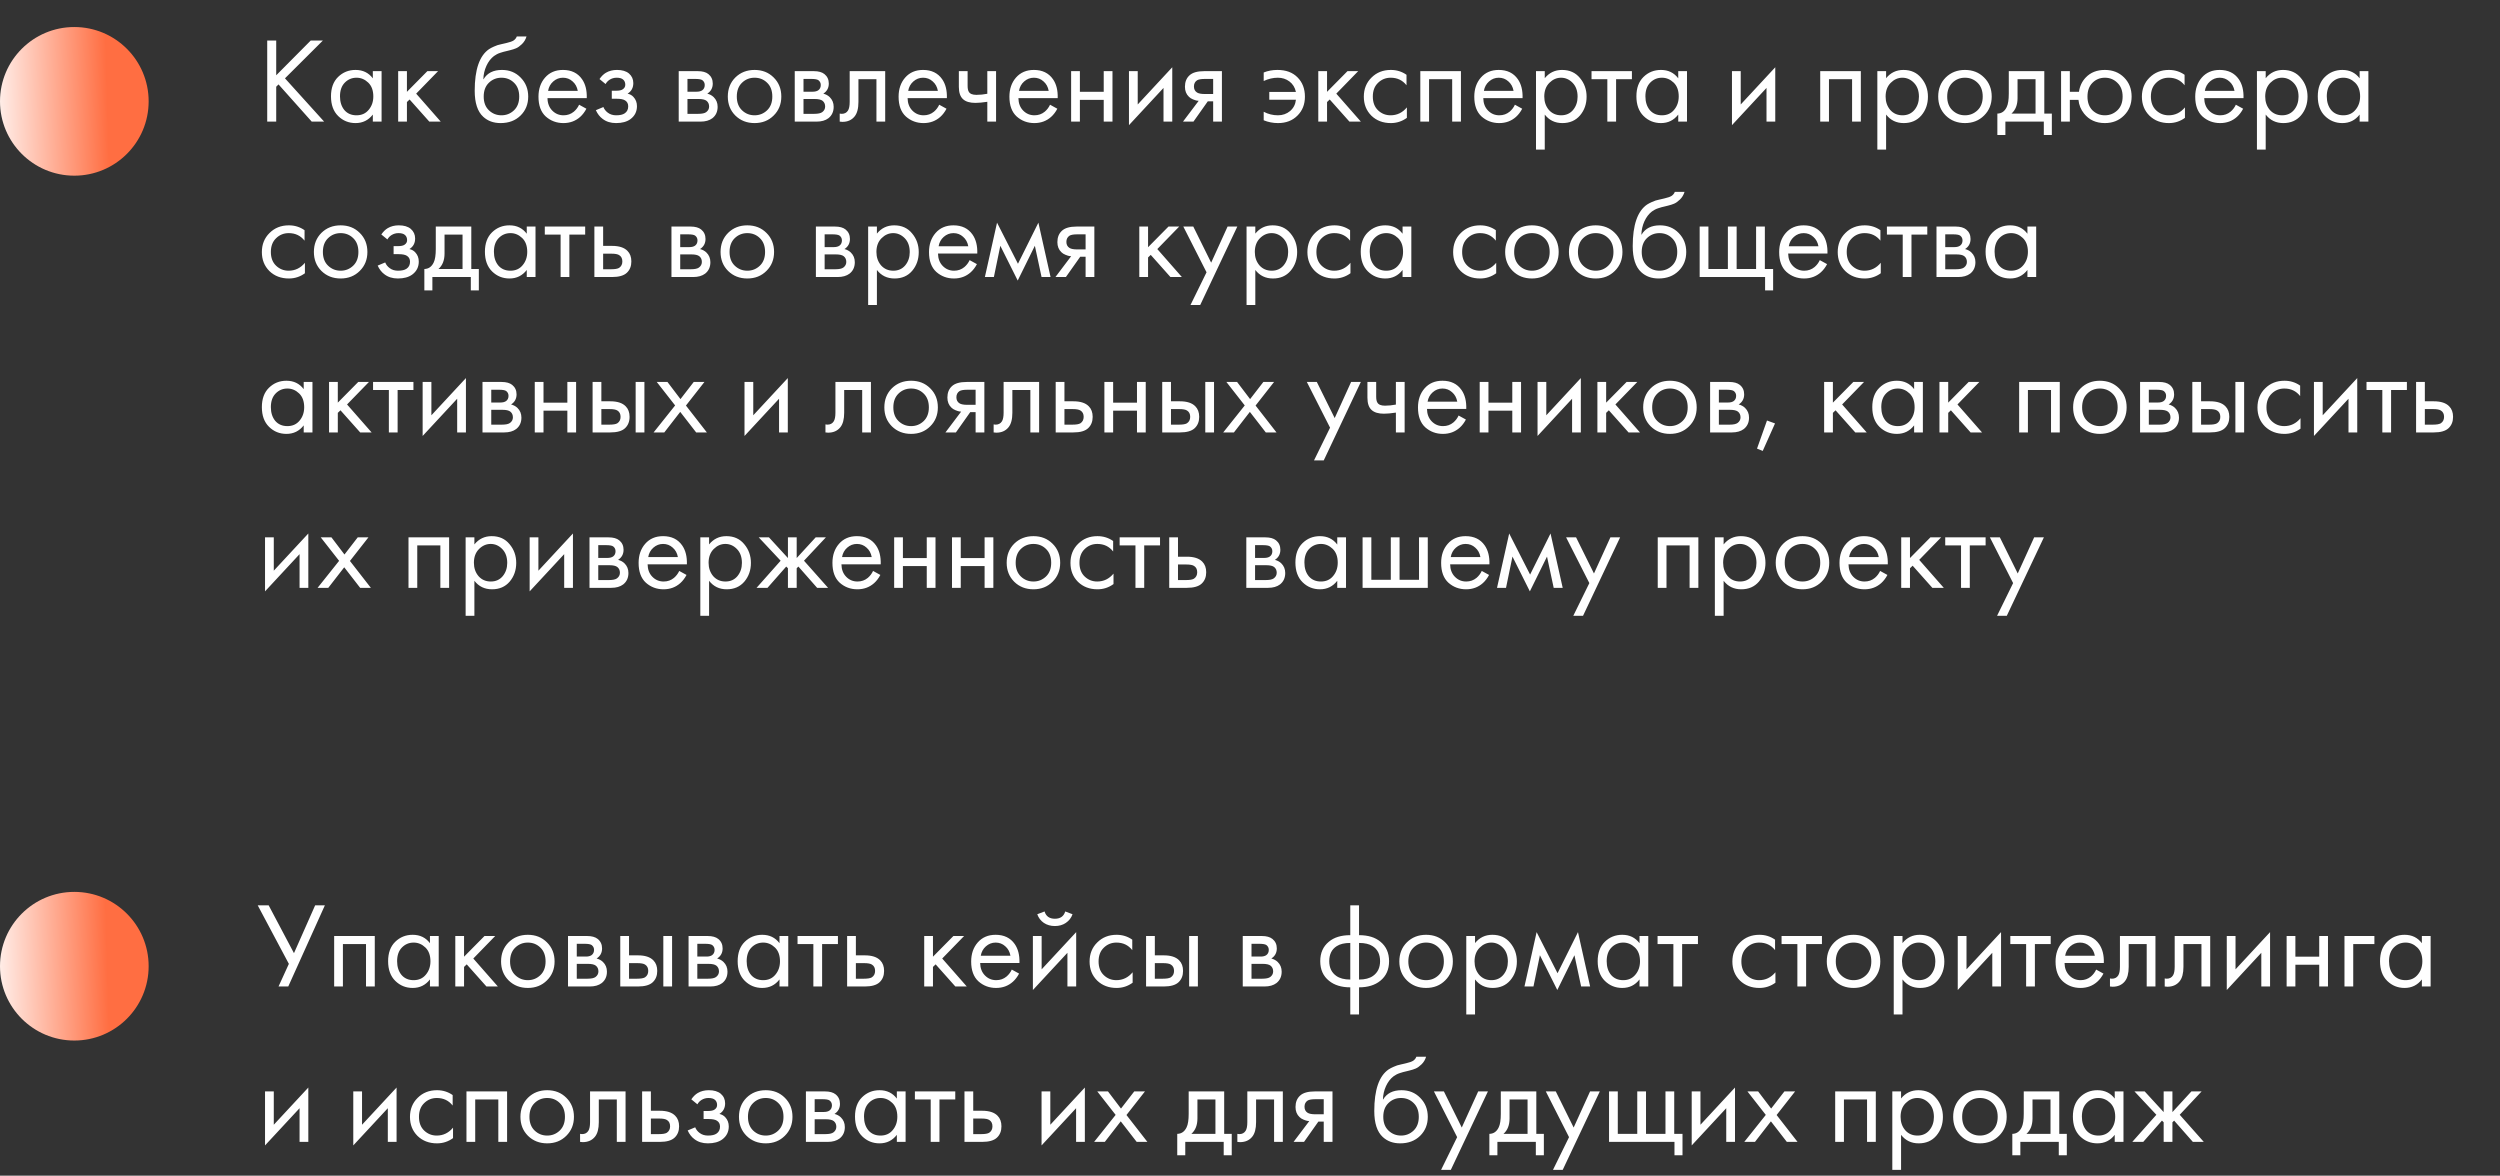
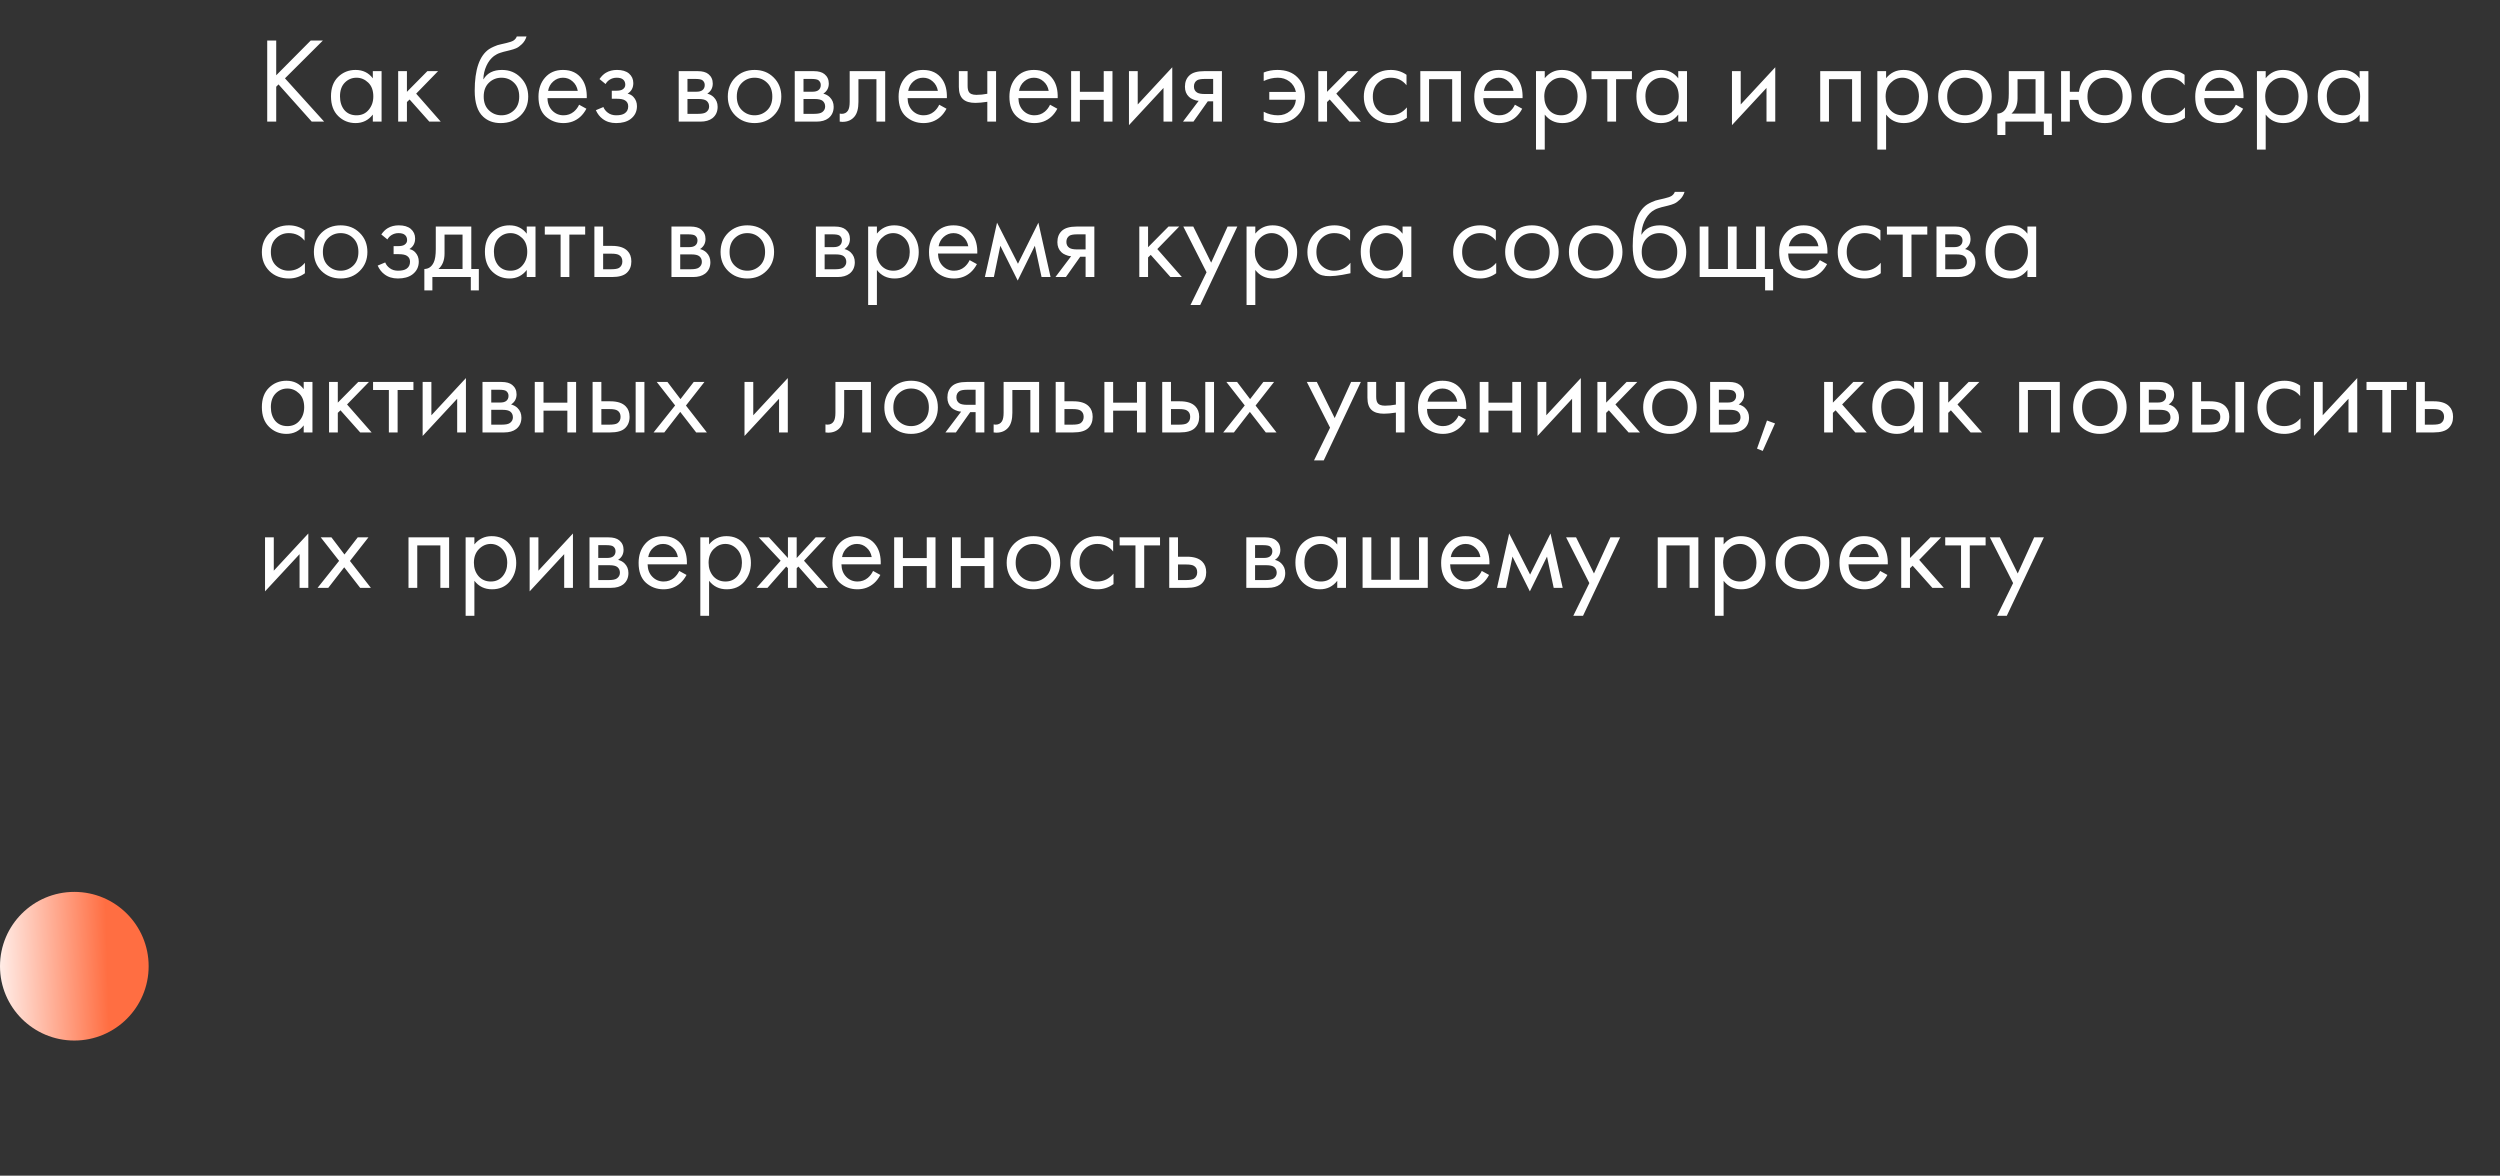
<svg xmlns="http://www.w3.org/2000/svg" width="370" height="174" viewBox="0 0 370 174" fill="none">
  <rect x="0" y="0" width="370" height="174" fill="#333333" stroke="none" />
-   <circle cx="11" cy="15" r="11" fill="url(#paint0_linear_219_64)" />
  <circle cx="11" cy="143" r="11" fill="url(#paint1_linear_219_64)" />
-   <path d="M40.88 5.994V11.142L45.992 5.994H47.792L42.176 11.592L47.972 18H46.136L41.222 12.492L40.88 12.834V18H39.548V5.994H40.88ZM55.178 11.592V10.53H56.474V18H55.178V16.956C54.531 17.796 53.678 18.216 52.623 18.216C51.614 18.216 50.757 17.868 50.048 17.172C49.34 16.476 48.986 15.504 48.986 14.256C48.986 13.032 49.334 12.078 50.031 11.394C50.739 10.698 51.602 10.35 52.623 10.35C53.703 10.35 54.554 10.764 55.178 11.592ZM52.767 11.502C52.083 11.502 51.501 11.748 51.02 12.24C50.553 12.72 50.319 13.392 50.319 14.256C50.319 15.084 50.535 15.762 50.967 16.29C51.41 16.806 52.011 17.064 52.767 17.064C53.523 17.064 54.123 16.794 54.566 16.254C55.023 15.714 55.251 15.054 55.251 14.274C55.251 13.386 54.998 12.702 54.495 12.222C53.99 11.742 53.414 11.502 52.767 11.502ZM58.929 10.53H60.225V13.59L63.249 10.53H64.833L61.593 13.86L65.229 18H63.537L60.621 14.724L60.225 15.102V18H58.929V10.53ZM76.484 5.4H77.924C77.792 5.844 77.564 6.222 77.24 6.534C76.928 6.834 76.64 7.038 76.376 7.146C76.124 7.254 75.824 7.35 75.476 7.434C75.416 7.446 75.272 7.482 75.044 7.542C74.816 7.59 74.642 7.632 74.522 7.668C74.402 7.704 74.246 7.752 74.054 7.812C73.862 7.872 73.688 7.944 73.532 8.028C73.376 8.112 73.232 8.202 73.1 8.298C72.644 8.646 72.272 9.132 71.984 9.756C71.708 10.368 71.558 11.022 71.534 11.718H71.57C72.11 10.806 73.016 10.35 74.288 10.35C75.404 10.35 76.328 10.728 77.06 11.484C77.804 12.24 78.176 13.176 78.176 14.292C78.176 15.42 77.798 16.356 77.042 17.1C76.286 17.844 75.302 18.216 74.09 18.216C73.046 18.216 72.188 17.904 71.516 17.28C70.676 16.512 70.256 15.228 70.256 13.428C70.256 10.296 70.964 8.244 72.38 7.272C72.488 7.2 72.602 7.134 72.722 7.074C72.842 7.002 72.968 6.942 73.1 6.894C73.244 6.834 73.364 6.786 73.46 6.75C73.556 6.702 73.688 6.66 73.856 6.624C74.036 6.576 74.156 6.546 74.216 6.534C74.288 6.51 74.42 6.48 74.612 6.444C74.816 6.396 74.942 6.366 74.99 6.354C75.47 6.246 75.818 6.12 76.034 5.976C76.25 5.82 76.4 5.628 76.484 5.4ZM76.07 12.24C75.566 11.748 74.948 11.502 74.216 11.502C73.484 11.502 72.86 11.754 72.344 12.258C71.84 12.75 71.588 13.428 71.588 14.292C71.588 15.156 71.846 15.834 72.362 16.326C72.878 16.818 73.496 17.064 74.216 17.064C74.936 17.064 75.554 16.818 76.07 16.326C76.586 15.834 76.844 15.156 76.844 14.292C76.844 13.416 76.586 12.732 76.07 12.24ZM85.707 15.498L86.787 16.092C86.535 16.572 86.23 16.974 85.87 17.298C85.186 17.91 84.358 18.216 83.385 18.216C82.377 18.216 81.507 17.892 80.775 17.244C80.055 16.584 79.695 15.606 79.695 14.31C79.695 13.17 80.019 12.228 80.668 11.484C81.328 10.728 82.21 10.35 83.314 10.35C84.561 10.35 85.504 10.806 86.139 11.718C86.644 12.438 86.877 13.374 86.841 14.526H81.028C81.04 15.282 81.273 15.894 81.73 16.362C82.186 16.83 82.743 17.064 83.403 17.064C83.992 17.064 84.501 16.884 84.933 16.524C85.269 16.236 85.528 15.894 85.707 15.498ZM81.118 13.446H85.51C85.401 12.858 85.144 12.39 84.736 12.042C84.34 11.682 83.865 11.502 83.314 11.502C82.773 11.502 82.293 11.688 81.874 12.06C81.466 12.42 81.213 12.882 81.118 13.446ZM89.626 12.438L88.726 11.7C89.014 11.28 89.332 10.968 89.68 10.764C90.148 10.488 90.694 10.35 91.318 10.35C92.074 10.35 92.662 10.524 93.082 10.872C93.514 11.244 93.73 11.718 93.73 12.294C93.73 12.99 93.448 13.512 92.884 13.86C93.244 13.944 93.532 14.106 93.748 14.346C94.096 14.718 94.27 15.174 94.27 15.714C94.27 16.518 93.946 17.16 93.298 17.64C92.77 18.024 92.062 18.216 91.174 18.216C90.382 18.216 89.716 18.006 89.176 17.586C88.768 17.286 88.438 16.86 88.186 16.308L89.302 15.84C89.434 16.176 89.656 16.458 89.968 16.686C90.304 16.938 90.712 17.064 91.192 17.064C91.756 17.064 92.176 16.968 92.452 16.776C92.8 16.548 92.974 16.2 92.974 15.732C92.974 15.348 92.824 15.06 92.524 14.868C92.272 14.7 91.864 14.616 91.3 14.616H90.544V13.428H91.174C91.63 13.428 91.954 13.362 92.146 13.23C92.41 13.062 92.542 12.834 92.542 12.546C92.542 12.21 92.434 11.952 92.218 11.772C92.014 11.592 91.696 11.502 91.264 11.502C90.892 11.502 90.55 11.598 90.238 11.79C89.974 11.958 89.77 12.174 89.626 12.438ZM100.449 10.53H103.275C103.959 10.53 104.481 10.674 104.841 10.962C105.273 11.31 105.489 11.778 105.489 12.366C105.489 13.014 105.219 13.512 104.679 13.86C105.051 13.956 105.363 14.124 105.615 14.364C106.011 14.748 106.209 15.228 106.209 15.804C106.209 16.524 105.951 17.088 105.435 17.496C104.991 17.832 104.403 18 103.671 18H100.449V10.53ZM101.745 13.572H103.113C103.461 13.572 103.737 13.5 103.941 13.356C104.181 13.176 104.301 12.918 104.301 12.582C104.301 12.282 104.181 12.042 103.941 11.862C103.761 11.742 103.413 11.682 102.897 11.682H101.745V13.572ZM101.745 16.848H103.347C103.899 16.848 104.289 16.764 104.517 16.596C104.805 16.38 104.949 16.104 104.949 15.768C104.949 15.408 104.823 15.126 104.571 14.922C104.343 14.742 103.953 14.652 103.401 14.652H101.745V16.848ZM114.501 17.1C113.757 17.844 112.815 18.216 111.675 18.216C110.535 18.216 109.587 17.844 108.831 17.1C108.087 16.356 107.715 15.42 107.715 14.292C107.715 13.152 108.087 12.21 108.831 11.466C109.587 10.722 110.535 10.35 111.675 10.35C112.815 10.35 113.757 10.722 114.501 11.466C115.257 12.21 115.635 13.152 115.635 14.292C115.635 15.42 115.257 16.356 114.501 17.1ZM113.529 12.24C113.025 11.748 112.407 11.502 111.675 11.502C110.943 11.502 110.319 11.754 109.803 12.258C109.299 12.75 109.047 13.428 109.047 14.292C109.047 15.156 109.305 15.834 109.821 16.326C110.337 16.818 110.955 17.064 111.675 17.064C112.395 17.064 113.013 16.818 113.529 16.326C114.045 15.834 114.303 15.156 114.303 14.292C114.303 13.416 114.045 12.732 113.529 12.24ZM117.622 10.53H120.448C121.132 10.53 121.654 10.674 122.014 10.962C122.446 11.31 122.662 11.778 122.662 12.366C122.662 13.014 122.392 13.512 121.852 13.86C122.224 13.956 122.536 14.124 122.788 14.364C123.184 14.748 123.382 15.228 123.382 15.804C123.382 16.524 123.124 17.088 122.608 17.496C122.164 17.832 121.576 18 120.844 18H117.622V10.53ZM118.918 13.572H120.286C120.634 13.572 120.91 13.5 121.114 13.356C121.354 13.176 121.474 12.918 121.474 12.582C121.474 12.282 121.354 12.042 121.114 11.862C120.934 11.742 120.586 11.682 120.07 11.682H118.918V13.572ZM118.918 16.848H120.52C121.072 16.848 121.462 16.764 121.69 16.596C121.978 16.38 122.122 16.104 122.122 15.768C122.122 15.408 121.996 15.126 121.744 14.922C121.516 14.742 121.126 14.652 120.574 14.652H118.918V16.848ZM131.009 10.53V18H129.713V11.718H127.049V15.084C127.049 16.056 126.857 16.776 126.473 17.244C126.041 17.772 125.441 18.036 124.673 18.036C124.577 18.036 124.445 18.024 124.277 18V16.812C124.397 16.836 124.493 16.848 124.565 16.848C124.985 16.848 125.297 16.686 125.501 16.362C125.669 16.098 125.753 15.672 125.753 15.084V10.53H131.009ZM139.004 15.498L140.084 16.092C139.832 16.572 139.526 16.974 139.166 17.298C138.482 17.91 137.654 18.216 136.682 18.216C135.674 18.216 134.804 17.892 134.072 17.244C133.352 16.584 132.992 15.606 132.992 14.31C132.992 13.17 133.316 12.228 133.964 11.484C134.624 10.728 135.506 10.35 136.61 10.35C137.858 10.35 138.8 10.806 139.436 11.718C139.94 12.438 140.174 13.374 140.138 14.526H134.324C134.336 15.282 134.57 15.894 135.026 16.362C135.482 16.83 136.04 17.064 136.7 17.064C137.288 17.064 137.798 16.884 138.23 16.524C138.566 16.236 138.824 15.894 139.004 15.498ZM134.414 13.446H138.806C138.698 12.858 138.44 12.39 138.032 12.042C137.636 11.682 137.162 11.502 136.61 11.502C136.07 11.502 135.59 11.688 135.17 12.06C134.762 12.42 134.51 12.882 134.414 13.446ZM146.122 18V15.066C145.414 15.174 144.826 15.228 144.358 15.228C143.542 15.228 142.936 15.048 142.54 14.688C142.12 14.316 141.91 13.704 141.91 12.852V10.53H143.206V12.672C143.206 13.08 143.26 13.374 143.368 13.554C143.536 13.878 143.914 14.04 144.502 14.04C145.03 14.04 145.57 13.986 146.122 13.878V10.53H147.418V18H146.122ZM155.405 15.498L156.485 16.092C156.233 16.572 155.927 16.974 155.567 17.298C154.883 17.91 154.055 18.216 153.083 18.216C152.075 18.216 151.205 17.892 150.473 17.244C149.753 16.584 149.393 15.606 149.393 14.31C149.393 13.17 149.717 12.228 150.365 11.484C151.025 10.728 151.907 10.35 153.011 10.35C154.259 10.35 155.201 10.806 155.837 11.718C156.341 12.438 156.575 13.374 156.539 14.526H150.725C150.737 15.282 150.971 15.894 151.427 16.362C151.883 16.83 152.441 17.064 153.101 17.064C153.689 17.064 154.199 16.884 154.631 16.524C154.967 16.236 155.225 15.894 155.405 15.498ZM150.815 13.446H155.207C155.099 12.858 154.841 12.39 154.433 12.042C154.037 11.682 153.563 11.502 153.011 11.502C152.471 11.502 151.991 11.688 151.571 12.06C151.163 12.42 150.911 12.882 150.815 13.446ZM158.527 18V10.53H159.823V13.59H163.351V10.53H164.647V18H163.351V14.778H159.823V18H158.527ZM167.087 10.53H168.383V15.462L173.495 9.954V18H172.199V13.014L167.087 18.522V10.53ZM175.083 18L177.405 14.922C177.333 14.922 177.231 14.91 177.099 14.886C176.979 14.862 176.799 14.802 176.559 14.706C176.319 14.61 176.121 14.484 175.965 14.328C175.569 13.956 175.371 13.458 175.371 12.834C175.371 12.126 175.593 11.568 176.037 11.16C176.481 10.74 177.213 10.53 178.233 10.53H180.843V18H179.547V14.994H178.755L176.631 18H175.083ZM179.547 13.914V11.682H178.341C177.777 11.682 177.387 11.748 177.171 11.88C176.859 12.084 176.703 12.39 176.703 12.798C176.703 13.206 176.859 13.506 177.171 13.698C177.399 13.842 177.783 13.914 178.323 13.914H179.547ZM187.027 11.988V10.728C187.651 10.476 188.329 10.35 189.061 10.35C190.321 10.35 191.311 10.716 192.031 11.448C192.763 12.18 193.129 13.134 193.129 14.31C193.129 15.45 192.757 16.386 192.013 17.118C191.281 17.85 190.327 18.216 189.151 18.216C188.407 18.216 187.699 18.078 187.027 17.802V16.542C187.687 16.89 188.389 17.064 189.133 17.064C189.829 17.064 190.429 16.854 190.933 16.434C191.437 16.002 191.725 15.444 191.797 14.76H187.855V13.608H191.797C191.653 12.948 191.335 12.432 190.843 12.06C190.351 11.688 189.775 11.502 189.115 11.502C188.419 11.502 187.723 11.664 187.027 11.988ZM195.107 10.53H196.403V13.59L199.427 10.53H201.011L197.771 13.86L201.407 18H199.715L196.799 14.724L196.403 15.102V18H195.107V10.53ZM208.164 11.07V12.618C207.576 11.874 206.796 11.502 205.824 11.502C205.092 11.502 204.468 11.754 203.952 12.258C203.436 12.75 203.178 13.428 203.178 14.292C203.178 15.156 203.436 15.834 203.952 16.326C204.468 16.818 205.086 17.064 205.806 17.064C206.766 17.064 207.57 16.674 208.218 15.894V17.442C207.51 17.958 206.718 18.216 205.842 18.216C204.678 18.216 203.718 17.85 202.962 17.118C202.218 16.374 201.846 15.438 201.846 14.31C201.846 13.17 202.224 12.228 202.98 11.484C203.736 10.728 204.69 10.35 205.842 10.35C206.706 10.35 207.48 10.59 208.164 11.07ZM210.206 10.53H216.218V18H214.922V11.718H211.502V18H210.206V10.53ZM224.206 15.498L225.286 16.092C225.034 16.572 224.728 16.974 224.368 17.298C223.684 17.91 222.856 18.216 221.884 18.216C220.876 18.216 220.006 17.892 219.274 17.244C218.554 16.584 218.194 15.606 218.194 14.31C218.194 13.17 218.518 12.228 219.166 11.484C219.826 10.728 220.708 10.35 221.812 10.35C223.06 10.35 224.002 10.806 224.638 11.718C225.142 12.438 225.376 13.374 225.34 14.526H219.526C219.538 15.282 219.772 15.894 220.228 16.362C220.684 16.83 221.242 17.064 221.902 17.064C222.49 17.064 223 16.884 223.432 16.524C223.768 16.236 224.026 15.894 224.206 15.498ZM219.616 13.446H224.008C223.9 12.858 223.642 12.39 223.234 12.042C222.838 11.682 222.364 11.502 221.812 11.502C221.272 11.502 220.792 11.688 220.372 12.06C219.964 12.42 219.712 12.882 219.616 13.446ZM228.624 16.956V22.14H227.328V10.53H228.624V11.574C229.284 10.758 230.136 10.35 231.18 10.35C232.296 10.35 233.178 10.746 233.826 11.538C234.486 12.318 234.816 13.242 234.816 14.31C234.816 15.39 234.492 16.314 233.844 17.082C233.196 17.838 232.326 18.216 231.234 18.216C230.142 18.216 229.272 17.796 228.624 16.956ZM231.054 17.064C231.786 17.064 232.374 16.8 232.818 16.272C233.262 15.732 233.484 15.078 233.484 14.31C233.484 13.446 233.238 12.762 232.746 12.258C232.254 11.754 231.684 11.502 231.036 11.502C230.388 11.502 229.812 11.754 229.308 12.258C228.804 12.762 228.552 13.44 228.552 14.292C228.552 15.072 228.78 15.732 229.236 16.272C229.704 16.8 230.31 17.064 231.054 17.064ZM241.522 11.718H239.182V18H237.886V11.718H235.546V10.53H241.522V11.718ZM248.38 11.592V10.53H249.676V18H248.38V16.956C247.732 17.796 246.88 18.216 245.824 18.216C244.816 18.216 243.958 17.868 243.25 17.172C242.542 16.476 242.188 15.504 242.188 14.256C242.188 13.032 242.536 12.078 243.232 11.394C243.94 10.698 244.804 10.35 245.824 10.35C246.904 10.35 247.756 10.764 248.38 11.592ZM245.968 11.502C245.284 11.502 244.702 11.748 244.222 12.24C243.754 12.72 243.52 13.392 243.52 14.256C243.52 15.084 243.736 15.762 244.168 16.29C244.612 16.806 245.212 17.064 245.968 17.064C246.724 17.064 247.324 16.794 247.768 16.254C248.224 15.714 248.452 15.054 248.452 14.274C248.452 13.386 248.2 12.702 247.696 12.222C247.192 11.742 246.616 11.502 245.968 11.502ZM256.331 10.53H257.627V15.462L262.739 9.954V18H261.443V13.014L256.331 18.522V10.53ZM269.392 10.53H275.404V18H274.108V11.718H270.688V18H269.392V10.53ZM279.143 16.956V22.14H277.847V10.53H279.143V11.574C279.803 10.758 280.655 10.35 281.699 10.35C282.815 10.35 283.697 10.746 284.345 11.538C285.005 12.318 285.335 13.242 285.335 14.31C285.335 15.39 285.011 16.314 284.363 17.082C283.715 17.838 282.845 18.216 281.753 18.216C280.661 18.216 279.791 17.796 279.143 16.956ZM281.573 17.064C282.305 17.064 282.893 16.8 283.337 16.272C283.781 15.732 284.003 15.078 284.003 14.31C284.003 13.446 283.757 12.762 283.265 12.258C282.773 11.754 282.203 11.502 281.555 11.502C280.907 11.502 280.331 11.754 279.827 12.258C279.323 12.762 279.071 13.44 279.071 14.292C279.071 15.072 279.299 15.732 279.755 16.272C280.223 16.8 280.829 17.064 281.573 17.064ZM293.64 17.1C292.896 17.844 291.954 18.216 290.814 18.216C289.674 18.216 288.726 17.844 287.97 17.1C287.226 16.356 286.854 15.42 286.854 14.292C286.854 13.152 287.226 12.21 287.97 11.466C288.726 10.722 289.674 10.35 290.814 10.35C291.954 10.35 292.896 10.722 293.64 11.466C294.396 12.21 294.774 13.152 294.774 14.292C294.774 15.42 294.396 16.356 293.64 17.1ZM292.668 12.24C292.164 11.748 291.546 11.502 290.814 11.502C290.082 11.502 289.458 11.754 288.942 12.258C288.438 12.75 288.186 13.428 288.186 14.292C288.186 15.156 288.444 15.834 288.96 16.326C289.476 16.818 290.094 17.064 290.814 17.064C291.534 17.064 292.152 16.818 292.668 16.326C293.184 15.834 293.442 15.156 293.442 14.292C293.442 13.416 293.184 12.732 292.668 12.24ZM297.301 10.53H302.557V16.812H303.673V19.98H302.485V18H296.797V19.98H295.609V16.812C296.233 16.8 296.695 16.476 296.995 15.84C297.199 15.42 297.301 14.76 297.301 13.86V10.53ZM301.261 16.812V11.718H298.597V14.526C298.597 15.522 298.297 16.284 297.697 16.812H301.261ZM306.336 13.59H307.686C307.806 12.75 308.142 12.042 308.694 11.466C309.402 10.722 310.344 10.35 311.52 10.35C312.672 10.35 313.62 10.722 314.364 11.466C315.108 12.21 315.48 13.152 315.48 14.292C315.48 15.42 315.102 16.356 314.346 17.1C313.602 17.844 312.66 18.216 311.52 18.216C310.212 18.216 309.186 17.748 308.442 16.812C307.962 16.212 307.686 15.534 307.614 14.778H306.336V18H305.04V10.53H306.336V13.59ZM311.52 11.502C310.8 11.502 310.188 11.754 309.684 12.258C309.192 12.75 308.946 13.428 308.946 14.292C308.946 15.168 309.198 15.852 309.702 16.344C310.206 16.824 310.812 17.064 311.52 17.064C312.24 17.064 312.858 16.818 313.374 16.326C313.89 15.834 314.148 15.156 314.148 14.292C314.148 13.428 313.89 12.75 313.374 12.258C312.87 11.754 312.252 11.502 311.52 11.502ZM323.318 11.07V12.618C322.73 11.874 321.95 11.502 320.978 11.502C320.246 11.502 319.622 11.754 319.106 12.258C318.59 12.75 318.332 13.428 318.332 14.292C318.332 15.156 318.59 15.834 319.106 16.326C319.622 16.818 320.24 17.064 320.96 17.064C321.92 17.064 322.724 16.674 323.372 15.894V17.442C322.664 17.958 321.872 18.216 320.996 18.216C319.832 18.216 318.872 17.85 318.116 17.118C317.372 16.374 317 15.438 317 14.31C317 13.17 317.378 12.228 318.134 11.484C318.89 10.728 319.844 10.35 320.996 10.35C321.86 10.35 322.634 10.59 323.318 11.07ZM330.905 15.498L331.985 16.092C331.733 16.572 331.427 16.974 331.067 17.298C330.383 17.91 329.555 18.216 328.583 18.216C327.575 18.216 326.705 17.892 325.973 17.244C325.253 16.584 324.893 15.606 324.893 14.31C324.893 13.17 325.217 12.228 325.865 11.484C326.525 10.728 327.407 10.35 328.511 10.35C329.759 10.35 330.701 10.806 331.337 11.718C331.841 12.438 332.075 13.374 332.039 14.526H326.225C326.237 15.282 326.471 15.894 326.927 16.362C327.383 16.83 327.941 17.064 328.601 17.064C329.189 17.064 329.699 16.884 330.131 16.524C330.467 16.236 330.725 15.894 330.905 15.498ZM326.315 13.446H330.707C330.599 12.858 330.341 12.39 329.933 12.042C329.537 11.682 329.063 11.502 328.511 11.502C327.971 11.502 327.491 11.688 327.071 12.06C326.663 12.42 326.411 12.882 326.315 13.446ZM335.323 16.956V22.14H334.027V10.53H335.323V11.574C335.983 10.758 336.835 10.35 337.879 10.35C338.995 10.35 339.877 10.746 340.525 11.538C341.185 12.318 341.515 13.242 341.515 14.31C341.515 15.39 341.191 16.314 340.543 17.082C339.895 17.838 339.025 18.216 337.933 18.216C336.841 18.216 335.971 17.796 335.323 16.956ZM337.753 17.064C338.485 17.064 339.073 16.8 339.517 16.272C339.961 15.732 340.183 15.078 340.183 14.31C340.183 13.446 339.937 12.762 339.445 12.258C338.953 11.754 338.383 11.502 337.735 11.502C337.087 11.502 336.511 11.754 336.007 12.258C335.503 12.762 335.251 13.44 335.251 14.292C335.251 15.072 335.479 15.732 335.935 16.272C336.403 16.8 337.009 17.064 337.753 17.064ZM349.225 11.592V10.53H350.521V18H349.225V16.956C348.577 17.796 347.725 18.216 346.669 18.216C345.661 18.216 344.803 17.868 344.095 17.172C343.387 16.476 343.033 15.504 343.033 14.256C343.033 13.032 343.381 12.078 344.077 11.394C344.785 10.698 345.649 10.35 346.669 10.35C347.749 10.35 348.601 10.764 349.225 11.592ZM346.813 11.502C346.129 11.502 345.547 11.748 345.067 12.24C344.599 12.72 344.365 13.392 344.365 14.256C344.365 15.084 344.581 15.762 345.013 16.29C345.457 16.806 346.057 17.064 346.813 17.064C347.569 17.064 348.169 16.794 348.613 16.254C349.069 15.714 349.297 15.054 349.297 14.274C349.297 13.386 349.045 12.702 348.541 12.222C348.037 11.742 347.461 11.502 346.813 11.502ZM45.074 34.07V35.618C44.486 34.874 43.706 34.502 42.734 34.502C42.002 34.502 41.378 34.754 40.862 35.258C40.346 35.75 40.088 36.428 40.088 37.292C40.088 38.156 40.346 38.834 40.862 39.326C41.378 39.818 41.996 40.064 42.716 40.064C43.676 40.064 44.48 39.674 45.128 38.894V40.442C44.42 40.958 43.628 41.216 42.752 41.216C41.588 41.216 40.628 40.85 39.872 40.118C39.128 39.374 38.756 38.438 38.756 37.31C38.756 36.17 39.134 35.228 39.89 34.484C40.646 33.728 41.6 33.35 42.752 33.35C43.616 33.35 44.39 33.59 45.074 34.07ZM53.241 40.1C52.497 40.844 51.555 41.216 50.415 41.216C49.275 41.216 48.327 40.844 47.571 40.1C46.827 39.356 46.455 38.42 46.455 37.292C46.455 36.152 46.827 35.21 47.571 34.466C48.327 33.722 49.275 33.35 50.415 33.35C51.555 33.35 52.497 33.722 53.241 34.466C53.997 35.21 54.375 36.152 54.375 37.292C54.375 38.42 53.997 39.356 53.241 40.1ZM52.269 35.24C51.765 34.748 51.147 34.502 50.415 34.502C49.683 34.502 49.059 34.754 48.543 35.258C48.039 35.75 47.787 36.428 47.787 37.292C47.787 38.156 48.045 38.834 48.561 39.326C49.077 39.818 49.695 40.064 50.415 40.064C51.135 40.064 51.753 39.818 52.269 39.326C52.785 38.834 53.043 38.156 53.043 37.292C53.043 36.416 52.785 35.732 52.269 35.24ZM57.335 35.438L56.435 34.7C56.723 34.28 57.041 33.968 57.389 33.764C57.857 33.488 58.403 33.35 59.027 33.35C59.783 33.35 60.371 33.524 60.791 33.872C61.223 34.244 61.439 34.718 61.439 35.294C61.439 35.99 61.157 36.512 60.593 36.86C60.953 36.944 61.241 37.106 61.457 37.346C61.805 37.718 61.979 38.174 61.979 38.714C61.979 39.518 61.655 40.16 61.007 40.64C60.479 41.024 59.771 41.216 58.883 41.216C58.091 41.216 57.425 41.006 56.885 40.586C56.477 40.286 56.147 39.86 55.895 39.308L57.011 38.84C57.143 39.176 57.365 39.458 57.677 39.686C58.013 39.938 58.421 40.064 58.901 40.064C59.465 40.064 59.885 39.968 60.161 39.776C60.509 39.548 60.683 39.2 60.683 38.732C60.683 38.348 60.533 38.06 60.233 37.868C59.981 37.7 59.573 37.616 59.009 37.616H58.253V36.428H58.883C59.339 36.428 59.663 36.362 59.855 36.23C60.119 36.062 60.251 35.834 60.251 35.546C60.251 35.21 60.143 34.952 59.927 34.772C59.723 34.592 59.405 34.502 58.973 34.502C58.601 34.502 58.259 34.598 57.947 34.79C57.683 34.958 57.479 35.174 57.335 35.438ZM64.496 33.53H69.752V39.812H70.868V42.98H69.68V41H63.992V42.98H62.804V39.812C63.428 39.8 63.89 39.476 64.19 38.84C64.394 38.42 64.496 37.76 64.496 36.86V33.53ZM68.456 39.812V34.718H65.792V37.526C65.792 38.522 65.492 39.284 64.892 39.812H68.456ZM77.96 34.592V33.53H79.256V41H77.96V39.956C77.312 40.796 76.46 41.216 75.404 41.216C74.396 41.216 73.538 40.868 72.83 40.172C72.122 39.476 71.768 38.504 71.768 37.256C71.768 36.032 72.116 35.078 72.812 34.394C73.52 33.698 74.384 33.35 75.404 33.35C76.484 33.35 77.336 33.764 77.96 34.592ZM75.548 34.502C74.864 34.502 74.282 34.748 73.802 35.24C73.334 35.72 73.1 36.392 73.1 37.256C73.1 38.084 73.316 38.762 73.748 39.29C74.192 39.806 74.792 40.064 75.548 40.064C76.304 40.064 76.904 39.794 77.348 39.254C77.804 38.714 78.032 38.054 78.032 37.274C78.032 36.386 77.78 35.702 77.276 35.222C76.772 34.742 76.196 34.502 75.548 34.502ZM86.606 34.718H84.266V41H82.97V34.718H80.63V33.53H86.606V34.718ZM87.968 41V33.53H89.264V36.392H90.596C91.628 36.392 92.384 36.638 92.864 37.13C93.248 37.514 93.44 38.036 93.44 38.696C93.44 39.392 93.218 39.95 92.774 40.37C92.33 40.79 91.598 41 90.578 41H87.968ZM89.264 39.848H90.47C91.01 39.848 91.394 39.782 91.622 39.65C91.946 39.434 92.108 39.116 92.108 38.696C92.108 38.264 91.952 37.952 91.64 37.76C91.424 37.616 91.04 37.544 90.488 37.544H89.264V39.848ZM99.376 33.53H102.202C102.886 33.53 103.408 33.674 103.768 33.962C104.2 34.31 104.416 34.778 104.416 35.366C104.416 36.014 104.146 36.512 103.606 36.86C103.978 36.956 104.29 37.124 104.542 37.364C104.938 37.748 105.136 38.228 105.136 38.804C105.136 39.524 104.878 40.088 104.362 40.496C103.918 40.832 103.33 41 102.598 41H99.376V33.53ZM100.672 36.572H102.04C102.388 36.572 102.664 36.5 102.868 36.356C103.108 36.176 103.228 35.918 103.228 35.582C103.228 35.282 103.108 35.042 102.868 34.862C102.688 34.742 102.34 34.682 101.824 34.682H100.672V36.572ZM100.672 39.848H102.274C102.826 39.848 103.216 39.764 103.444 39.596C103.732 39.38 103.876 39.104 103.876 38.768C103.876 38.408 103.75 38.126 103.498 37.922C103.27 37.742 102.88 37.652 102.328 37.652H100.672V39.848ZM113.429 40.1C112.685 40.844 111.743 41.216 110.603 41.216C109.463 41.216 108.515 40.844 107.759 40.1C107.015 39.356 106.643 38.42 106.643 37.292C106.643 36.152 107.015 35.21 107.759 34.466C108.515 33.722 109.463 33.35 110.603 33.35C111.743 33.35 112.685 33.722 113.429 34.466C114.185 35.21 114.563 36.152 114.563 37.292C114.563 38.42 114.185 39.356 113.429 40.1ZM112.457 35.24C111.953 34.748 111.335 34.502 110.603 34.502C109.871 34.502 109.247 34.754 108.731 35.258C108.227 35.75 107.975 36.428 107.975 37.292C107.975 38.156 108.233 38.834 108.749 39.326C109.265 39.818 109.883 40.064 110.603 40.064C111.323 40.064 111.941 39.818 112.457 39.326C112.973 38.834 113.231 38.156 113.231 37.292C113.231 36.416 112.973 35.732 112.457 35.24ZM120.751 33.53H123.577C124.261 33.53 124.783 33.674 125.143 33.962C125.575 34.31 125.791 34.778 125.791 35.366C125.791 36.014 125.521 36.512 124.981 36.86C125.353 36.956 125.665 37.124 125.917 37.364C126.313 37.748 126.511 38.228 126.511 38.804C126.511 39.524 126.253 40.088 125.737 40.496C125.293 40.832 124.705 41 123.973 41H120.751V33.53ZM122.047 36.572H123.415C123.763 36.572 124.039 36.5 124.243 36.356C124.483 36.176 124.603 35.918 124.603 35.582C124.603 35.282 124.483 35.042 124.243 34.862C124.063 34.742 123.715 34.682 123.199 34.682H122.047V36.572ZM122.047 39.848H123.649C124.201 39.848 124.591 39.764 124.819 39.596C125.107 39.38 125.251 39.104 125.251 38.768C125.251 38.408 125.125 38.126 124.873 37.922C124.645 37.742 124.255 37.652 123.703 37.652H122.047V39.848ZM129.782 39.956V45.14H128.486V33.53H129.782V34.574C130.442 33.758 131.294 33.35 132.338 33.35C133.454 33.35 134.336 33.746 134.984 34.538C135.644 35.318 135.974 36.242 135.974 37.31C135.974 38.39 135.65 39.314 135.002 40.082C134.354 40.838 133.484 41.216 132.392 41.216C131.3 41.216 130.43 40.796 129.782 39.956ZM132.212 40.064C132.944 40.064 133.532 39.8 133.976 39.272C134.42 38.732 134.642 38.078 134.642 37.31C134.642 36.446 134.396 35.762 133.904 35.258C133.412 34.754 132.842 34.502 132.194 34.502C131.546 34.502 130.97 34.754 130.466 35.258C129.962 35.762 129.71 36.44 129.71 37.292C129.71 38.072 129.938 38.732 130.394 39.272C130.862 39.8 131.468 40.064 132.212 40.064ZM143.504 38.498L144.584 39.092C144.332 39.572 144.026 39.974 143.666 40.298C142.982 40.91 142.154 41.216 141.182 41.216C140.174 41.216 139.304 40.892 138.572 40.244C137.852 39.584 137.492 38.606 137.492 37.31C137.492 36.17 137.816 35.228 138.464 34.484C139.124 33.728 140.006 33.35 141.11 33.35C142.358 33.35 143.3 33.806 143.936 34.718C144.44 35.438 144.674 36.374 144.638 37.526H138.824C138.836 38.282 139.07 38.894 139.526 39.362C139.982 39.83 140.54 40.064 141.2 40.064C141.788 40.064 142.298 39.884 142.73 39.524C143.066 39.236 143.324 38.894 143.504 38.498ZM138.914 36.446H143.306C143.198 35.858 142.94 35.39 142.532 35.042C142.136 34.682 141.662 34.502 141.11 34.502C140.57 34.502 140.09 34.688 139.67 35.06C139.262 35.42 139.01 35.882 138.914 36.446ZM145.762 41L147.562 32.954L150.658 39.038L153.682 32.954L155.482 41H154.15L153.16 36.374L150.622 41.522L148.048 36.374L147.094 41H145.762ZM156.204 41L158.526 37.922C158.454 37.922 158.352 37.91 158.22 37.886C158.1 37.862 157.92 37.802 157.68 37.706C157.44 37.61 157.242 37.484 157.086 37.328C156.69 36.956 156.492 36.458 156.492 35.834C156.492 35.126 156.714 34.568 157.158 34.16C157.602 33.74 158.334 33.53 159.354 33.53H161.964V41H160.668V37.994H159.876L157.752 41H156.204ZM160.668 36.914V34.682H159.462C158.898 34.682 158.508 34.748 158.292 34.88C157.98 35.084 157.824 35.39 157.824 35.798C157.824 36.206 157.98 36.506 158.292 36.698C158.52 36.842 158.904 36.914 159.444 36.914H160.668ZM168.617 33.53H169.913V36.59L172.937 33.53H174.521L171.281 36.86L174.917 41H173.225L170.309 37.724L169.913 38.102V41H168.617V33.53ZM176.192 45.14L178.568 40.298L175.13 33.53H176.606L179.252 38.876L181.682 33.53H183.122L177.632 45.14H176.192ZM185.786 39.956V45.14H184.49V33.53H185.786V34.574C186.446 33.758 187.298 33.35 188.342 33.35C189.458 33.35 190.34 33.746 190.988 34.538C191.648 35.318 191.978 36.242 191.978 37.31C191.978 38.39 191.654 39.314 191.006 40.082C190.358 40.838 189.488 41.216 188.396 41.216C187.304 41.216 186.434 40.796 185.786 39.956ZM188.216 40.064C188.948 40.064 189.536 39.8 189.98 39.272C190.424 38.732 190.646 38.078 190.646 37.31C190.646 36.446 190.4 35.762 189.908 35.258C189.416 34.754 188.846 34.502 188.198 34.502C187.55 34.502 186.974 34.754 186.47 35.258C185.966 35.762 185.714 36.44 185.714 37.292C185.714 38.072 185.942 38.732 186.398 39.272C186.866 39.8 187.472 40.064 188.216 40.064ZM199.814 34.07V35.618C199.226 34.874 198.446 34.502 197.474 34.502C196.742 34.502 196.118 34.754 195.602 35.258C195.086 35.75 194.828 36.428 194.828 37.292C194.828 38.156 195.086 38.834 195.602 39.326C196.118 39.818 196.736 40.064 197.456 40.064C198.416 40.064 199.22 39.674 199.868 38.894V40.442C199.16 40.958 198.368 41.216 197.492 41.216C196.328 41.216 195.368 40.85 194.612 40.118C193.868 39.374 193.496 38.438 193.496 37.31C193.496 36.17 193.874 35.228 194.63 34.484C195.386 33.728 196.34 33.35 197.492 33.35C198.356 33.35 199.13 33.59 199.814 34.07ZM207.581 34.592V33.53H208.877V41H207.581V39.956C206.933 40.796 206.081 41.216 205.025 41.216C204.017 41.216 203.159 40.868 202.451 40.172C201.743 39.476 201.389 38.504 201.389 37.256C201.389 36.032 201.737 35.078 202.433 34.394C203.141 33.698 204.005 33.35 205.025 33.35C206.105 33.35 206.957 33.764 207.581 34.592ZM205.169 34.502C204.485 34.502 203.903 34.748 203.423 35.24C202.955 35.72 202.721 36.392 202.721 37.256C202.721 38.084 202.937 38.762 203.369 39.29C203.813 39.806 204.413 40.064 205.169 40.064C205.925 40.064 206.525 39.794 206.969 39.254C207.425 38.714 207.653 38.054 207.653 37.274C207.653 36.386 207.401 35.702 206.897 35.222C206.393 34.742 205.817 34.502 205.169 34.502ZM221.383 34.07V35.618C220.795 34.874 220.015 34.502 219.043 34.502C218.311 34.502 217.687 34.754 217.171 35.258C216.655 35.75 216.397 36.428 216.397 37.292C216.397 38.156 216.655 38.834 217.171 39.326C217.687 39.818 218.305 40.064 219.025 40.064C219.985 40.064 220.789 39.674 221.437 38.894V40.442C220.729 40.958 219.937 41.216 219.061 41.216C217.897 41.216 216.937 40.85 216.181 40.118C215.437 39.374 215.065 38.438 215.065 37.31C215.065 36.17 215.443 35.228 216.199 34.484C216.955 33.728 217.909 33.35 219.061 33.35C219.925 33.35 220.699 33.59 221.383 34.07ZM229.55 40.1C228.806 40.844 227.864 41.216 226.724 41.216C225.584 41.216 224.636 40.844 223.88 40.1C223.136 39.356 222.764 38.42 222.764 37.292C222.764 36.152 223.136 35.21 223.88 34.466C224.636 33.722 225.584 33.35 226.724 33.35C227.864 33.35 228.806 33.722 229.55 34.466C230.306 35.21 230.684 36.152 230.684 37.292C230.684 38.42 230.306 39.356 229.55 40.1ZM228.578 35.24C228.074 34.748 227.456 34.502 226.724 34.502C225.992 34.502 225.368 34.754 224.852 35.258C224.348 35.75 224.096 36.428 224.096 37.292C224.096 38.156 224.354 38.834 224.87 39.326C225.386 39.818 226.004 40.064 226.724 40.064C227.444 40.064 228.062 39.818 228.578 39.326C229.094 38.834 229.352 38.156 229.352 37.292C229.352 36.416 229.094 35.732 228.578 35.24ZM238.989 40.1C238.245 40.844 237.303 41.216 236.163 41.216C235.023 41.216 234.075 40.844 233.319 40.1C232.575 39.356 232.203 38.42 232.203 37.292C232.203 36.152 232.575 35.21 233.319 34.466C234.075 33.722 235.023 33.35 236.163 33.35C237.303 33.35 238.245 33.722 238.989 34.466C239.745 35.21 240.123 36.152 240.123 37.292C240.123 38.42 239.745 39.356 238.989 40.1ZM238.017 35.24C237.513 34.748 236.895 34.502 236.163 34.502C235.431 34.502 234.807 34.754 234.291 35.258C233.787 35.75 233.535 36.428 233.535 37.292C233.535 38.156 233.793 38.834 234.309 39.326C234.825 39.818 235.443 40.064 236.163 40.064C236.883 40.064 237.501 39.818 238.017 39.326C238.533 38.834 238.791 38.156 238.791 37.292C238.791 36.416 238.533 35.732 238.017 35.24ZM247.871 28.4H249.311C249.179 28.844 248.951 29.222 248.627 29.534C248.315 29.834 248.027 30.038 247.763 30.146C247.511 30.254 247.211 30.35 246.863 30.434C246.803 30.446 246.659 30.482 246.431 30.542C246.203 30.59 246.029 30.632 245.909 30.668C245.789 30.704 245.633 30.752 245.441 30.812C245.249 30.872 245.075 30.944 244.919 31.028C244.763 31.112 244.619 31.202 244.487 31.298C244.031 31.646 243.659 32.132 243.371 32.756C243.095 33.368 242.945 34.022 242.921 34.718H242.957C243.497 33.806 244.403 33.35 245.675 33.35C246.791 33.35 247.715 33.728 248.447 34.484C249.191 35.24 249.563 36.176 249.563 37.292C249.563 38.42 249.185 39.356 248.429 40.1C247.673 40.844 246.689 41.216 245.477 41.216C244.433 41.216 243.575 40.904 242.903 40.28C242.063 39.512 241.643 38.228 241.643 36.428C241.643 33.296 242.351 31.244 243.767 30.272C243.875 30.2 243.989 30.134 244.109 30.074C244.229 30.002 244.355 29.942 244.487 29.894C244.631 29.834 244.751 29.786 244.847 29.75C244.943 29.702 245.075 29.66 245.243 29.624C245.423 29.576 245.543 29.546 245.603 29.534C245.675 29.51 245.807 29.48 245.999 29.444C246.203 29.396 246.329 29.366 246.377 29.354C246.857 29.246 247.205 29.12 247.421 28.976C247.637 28.82 247.787 28.628 247.871 28.4ZM247.457 35.24C246.953 34.748 246.335 34.502 245.603 34.502C244.871 34.502 244.247 34.754 243.731 35.258C243.227 35.75 242.975 36.428 242.975 37.292C242.975 38.156 243.233 38.834 243.749 39.326C244.265 39.818 244.883 40.064 245.603 40.064C246.323 40.064 246.941 39.818 247.457 39.326C247.973 38.834 248.231 38.156 248.231 37.292C248.231 36.416 247.973 35.732 247.457 35.24ZM251.55 41V33.53H252.846V39.812H255.726V33.53H257.022V39.812H259.902V33.53H261.198V39.812H262.422V42.98H261.234V41H251.55ZM269.329 38.498L270.409 39.092C270.157 39.572 269.851 39.974 269.491 40.298C268.807 40.91 267.979 41.216 267.007 41.216C265.999 41.216 265.129 40.892 264.397 40.244C263.677 39.584 263.317 38.606 263.317 37.31C263.317 36.17 263.641 35.228 264.289 34.484C264.949 33.728 265.831 33.35 266.935 33.35C268.183 33.35 269.125 33.806 269.761 34.718C270.265 35.438 270.499 36.374 270.463 37.526H264.649C264.661 38.282 264.895 38.894 265.351 39.362C265.807 39.83 266.365 40.064 267.025 40.064C267.613 40.064 268.123 39.884 268.555 39.524C268.891 39.236 269.149 38.894 269.329 38.498ZM264.739 36.446H269.131C269.023 35.858 268.765 35.39 268.357 35.042C267.961 34.682 267.487 34.502 266.935 34.502C266.395 34.502 265.915 34.688 265.495 35.06C265.087 35.42 264.835 35.882 264.739 36.446ZM278.301 34.07V35.618C277.713 34.874 276.933 34.502 275.961 34.502C275.229 34.502 274.605 34.754 274.089 35.258C273.573 35.75 273.315 36.428 273.315 37.292C273.315 38.156 273.573 38.834 274.089 39.326C274.605 39.818 275.223 40.064 275.943 40.064C276.903 40.064 277.707 39.674 278.355 38.894V40.442C277.647 40.958 276.855 41.216 275.979 41.216C274.815 41.216 273.855 40.85 273.099 40.118C272.355 39.374 271.983 38.438 271.983 37.31C271.983 36.17 272.361 35.228 273.117 34.484C273.873 33.728 274.827 33.35 275.979 33.35C276.843 33.35 277.617 33.59 278.301 34.07ZM285.239 34.718H282.899V41H281.603V34.718H279.263V33.53H285.239V34.718ZM286.601 33.53H289.427C290.111 33.53 290.633 33.674 290.993 33.962C291.425 34.31 291.641 34.778 291.641 35.366C291.641 36.014 291.371 36.512 290.831 36.86C291.203 36.956 291.515 37.124 291.767 37.364C292.163 37.748 292.361 38.228 292.361 38.804C292.361 39.524 292.103 40.088 291.587 40.496C291.143 40.832 290.555 41 289.823 41H286.601V33.53ZM287.897 36.572H289.265C289.613 36.572 289.889 36.5 290.093 36.356C290.333 36.176 290.453 35.918 290.453 35.582C290.453 35.282 290.333 35.042 290.093 34.862C289.913 34.742 289.565 34.682 289.049 34.682H287.897V36.572ZM287.897 39.848H289.499C290.051 39.848 290.441 39.764 290.669 39.596C290.957 39.38 291.101 39.104 291.101 38.768C291.101 38.408 290.975 38.126 290.723 37.922C290.495 37.742 290.105 37.652 289.553 37.652H287.897V39.848ZM300.059 34.592V33.53H301.355V41H300.059V39.956C299.411 40.796 298.559 41.216 297.503 41.216C296.495 41.216 295.637 40.868 294.929 40.172C294.221 39.476 293.867 38.504 293.867 37.256C293.867 36.032 294.215 35.078 294.911 34.394C295.619 33.698 296.483 33.35 297.503 33.35C298.583 33.35 299.435 33.764 300.059 34.592ZM297.647 34.502C296.963 34.502 296.381 34.748 295.901 35.24C295.433 35.72 295.199 36.392 295.199 37.256C295.199 38.084 295.415 38.762 295.847 39.29C296.291 39.806 296.891 40.064 297.647 40.064C298.403 40.064 299.003 39.794 299.447 39.254C299.903 38.714 300.131 38.054 300.131 37.274C300.131 36.386 299.879 35.702 299.375 35.222C298.871 34.742 298.295 34.502 297.647 34.502ZM44.948 57.592V56.53H46.244V64H44.948V62.956C44.3 63.796 43.448 64.216 42.392 64.216C41.384 64.216 40.526 63.868 39.818 63.172C39.11 62.476 38.756 61.504 38.756 60.256C38.756 59.032 39.104 58.078 39.8 57.394C40.508 56.698 41.372 56.35 42.392 56.35C43.472 56.35 44.324 56.764 44.948 57.592ZM42.536 57.502C41.852 57.502 41.27 57.748 40.79 58.24C40.322 58.72 40.088 59.392 40.088 60.256C40.088 61.084 40.304 61.762 40.736 62.29C41.18 62.806 41.78 63.064 42.536 63.064C43.292 63.064 43.892 62.794 44.336 62.254C44.792 61.714 45.02 61.054 45.02 60.274C45.02 59.386 44.768 58.702 44.264 58.222C43.76 57.742 43.184 57.502 42.536 57.502ZM48.699 56.53H49.995V59.59L53.019 56.53H54.603L51.363 59.86L54.999 64H53.307L50.391 60.724L49.995 61.102V64H48.699V56.53ZM61.188 57.718H58.848V64H57.552V57.718H55.212V56.53H61.188V57.718ZM62.55 56.53H63.846V61.462L68.958 55.954V64H67.662V59.014L62.55 64.522V56.53ZM71.409 56.53H74.236C74.919 56.53 75.442 56.674 75.802 56.962C76.234 57.31 76.45 57.778 76.45 58.366C76.45 59.014 76.18 59.512 75.639 59.86C76.011 59.956 76.323 60.124 76.576 60.364C76.972 60.748 77.169 61.228 77.169 61.804C77.169 62.524 76.912 63.088 76.395 63.496C75.951 63.832 75.364 64 74.632 64H71.409V56.53ZM72.706 59.572H74.073C74.421 59.572 74.698 59.5 74.901 59.356C75.141 59.176 75.261 58.918 75.261 58.582C75.261 58.282 75.141 58.042 74.901 57.862C74.722 57.742 74.374 57.682 73.858 57.682H72.706V59.572ZM72.706 62.848H74.308C74.859 62.848 75.249 62.764 75.478 62.596C75.766 62.38 75.909 62.104 75.909 61.768C75.909 61.408 75.784 61.126 75.531 60.922C75.303 60.742 74.913 60.652 74.362 60.652H72.706V62.848ZM79.144 64V56.53H80.44V59.59H83.968V56.53H85.264V64H83.968V60.778H80.44V64H79.144ZM87.704 64V56.53H89.001V59.392H90.332C91.365 59.392 92.121 59.638 92.6 60.13C92.984 60.514 93.177 61.036 93.177 61.696C93.177 62.392 92.954 62.95 92.51 63.37C92.067 63.79 91.335 64 90.314 64H87.704ZM89.001 62.848H90.207C90.746 62.848 91.13 62.782 91.359 62.65C91.683 62.434 91.844 62.116 91.844 61.696C91.844 61.264 91.689 60.952 91.376 60.76C91.16 60.616 90.776 60.544 90.225 60.544H89.001V62.848ZM94.076 64V56.53H95.373V64H94.076ZM96.732 64L99.918 60.004L97.2 56.53H98.784L100.71 59.068L102.672 56.53H104.256L101.52 60.022L104.616 64H103.032L100.674 60.958L98.316 64H96.732ZM110.187 56.53H111.483V61.462L116.595 55.954V64H115.299V59.014L110.187 64.522V56.53ZM128.899 56.53V64H127.603V57.718H124.939V61.084C124.939 62.056 124.747 62.776 124.363 63.244C123.931 63.772 123.331 64.036 122.563 64.036C122.467 64.036 122.335 64.024 122.167 64V62.812C122.287 62.836 122.383 62.848 122.455 62.848C122.875 62.848 123.187 62.686 123.391 62.362C123.559 62.098 123.643 61.672 123.643 61.084V56.53H128.899ZM137.669 63.1C136.925 63.844 135.983 64.216 134.843 64.216C133.703 64.216 132.755 63.844 131.999 63.1C131.255 62.356 130.883 61.42 130.883 60.292C130.883 59.152 131.255 58.21 131.999 57.466C132.755 56.722 133.703 56.35 134.843 56.35C135.983 56.35 136.925 56.722 137.669 57.466C138.425 58.21 138.803 59.152 138.803 60.292C138.803 61.42 138.425 62.356 137.669 63.1ZM136.697 58.24C136.193 57.748 135.575 57.502 134.843 57.502C134.111 57.502 133.487 57.754 132.971 58.258C132.467 58.75 132.215 59.428 132.215 60.292C132.215 61.156 132.473 61.834 132.989 62.326C133.505 62.818 134.123 63.064 134.843 63.064C135.563 63.064 136.181 62.818 136.697 62.326C137.213 61.834 137.471 61.156 137.471 60.292C137.471 59.416 137.213 58.732 136.697 58.24ZM139.926 64L142.248 60.922C142.176 60.922 142.074 60.91 141.942 60.886C141.822 60.862 141.642 60.802 141.402 60.706C141.162 60.61 140.964 60.484 140.808 60.328C140.412 59.956 140.214 59.458 140.214 58.834C140.214 58.126 140.436 57.568 140.88 57.16C141.324 56.74 142.056 56.53 143.076 56.53H145.686V64H144.39V60.994H143.598L141.474 64H139.926ZM144.39 59.914V57.682H143.184C142.62 57.682 142.23 57.748 142.014 57.88C141.702 58.084 141.546 58.39 141.546 58.798C141.546 59.206 141.702 59.506 142.014 59.698C142.242 59.842 142.626 59.914 143.166 59.914H144.39ZM153.79 56.53V64H152.494V57.718H149.83V61.084C149.83 62.056 149.638 62.776 149.254 63.244C148.822 63.772 148.222 64.036 147.454 64.036C147.358 64.036 147.226 64.024 147.058 64V62.812C147.178 62.836 147.274 62.848 147.346 62.848C147.766 62.848 148.078 62.686 148.282 62.362C148.45 62.098 148.534 61.672 148.534 61.084V56.53H153.79ZM156.242 64V56.53H157.538V59.392H158.87C159.902 59.392 160.658 59.638 161.138 60.13C161.522 60.514 161.714 61.036 161.714 61.696C161.714 62.392 161.492 62.95 161.048 63.37C160.604 63.79 159.872 64 158.852 64H156.242ZM157.538 62.848H158.744C159.284 62.848 159.668 62.782 159.896 62.65C160.22 62.434 160.382 62.116 160.382 61.696C160.382 61.264 160.226 60.952 159.914 60.76C159.698 60.616 159.314 60.544 158.762 60.544H157.538V62.848ZM163.449 64V56.53H164.745V59.59H168.273V56.53H169.569V64H168.273V60.778H164.745V64H163.449ZM172.009 64V56.53H173.305V59.392H174.637C175.669 59.392 176.425 59.638 176.905 60.13C177.289 60.514 177.481 61.036 177.481 61.696C177.481 62.392 177.259 62.95 176.815 63.37C176.371 63.79 175.639 64 174.619 64H172.009ZM173.305 62.848H174.511C175.051 62.848 175.435 62.782 175.663 62.65C175.987 62.434 176.149 62.116 176.149 61.696C176.149 61.264 175.993 60.952 175.681 60.76C175.465 60.616 175.081 60.544 174.529 60.544H173.305V62.848ZM178.381 64V56.53H179.677V64H178.381ZM181.037 64L184.223 60.004L181.505 56.53H183.089L185.015 59.068L186.977 56.53H188.561L185.825 60.022L188.921 64H187.337L184.979 60.958L182.621 64H181.037ZM194.474 68.14L196.85 63.298L193.412 56.53H194.888L197.534 61.876L199.964 56.53H201.404L195.914 68.14H194.474ZM206.591 64V61.066C205.883 61.174 205.295 61.228 204.827 61.228C204.011 61.228 203.405 61.048 203.009 60.688C202.589 60.316 202.379 59.704 202.379 58.852V56.53H203.675V58.672C203.675 59.08 203.729 59.374 203.837 59.554C204.005 59.878 204.383 60.04 204.971 60.04C205.499 60.04 206.039 59.986 206.591 59.878V56.53H207.887V64H206.591ZM215.873 61.498L216.953 62.092C216.701 62.572 216.395 62.974 216.035 63.298C215.351 63.91 214.523 64.216 213.551 64.216C212.543 64.216 211.673 63.892 210.941 63.244C210.221 62.584 209.861 61.606 209.861 60.31C209.861 59.17 210.185 58.228 210.833 57.484C211.493 56.728 212.375 56.35 213.479 56.35C214.727 56.35 215.669 56.806 216.305 57.718C216.809 58.438 217.043 59.374 217.007 60.526H211.193C211.205 61.282 211.439 61.894 211.895 62.362C212.351 62.83 212.909 63.064 213.569 63.064C214.157 63.064 214.667 62.884 215.099 62.524C215.435 62.236 215.693 61.894 215.873 61.498ZM211.283 59.446H215.675C215.567 58.858 215.309 58.39 214.901 58.042C214.505 57.682 214.031 57.502 213.479 57.502C212.939 57.502 212.459 57.688 212.039 58.06C211.631 58.42 211.379 58.882 211.283 59.446ZM218.995 64V56.53H220.291V59.59H223.819V56.53H225.115V64H223.819V60.778H220.291V64H218.995ZM227.556 56.53H228.852V61.462L233.964 55.954V64H232.668V59.014L227.556 64.522V56.53ZM236.415 56.53H237.711V59.59L240.735 56.53H242.319L239.079 59.86L242.715 64H241.023L238.107 60.724L237.711 61.102V64H236.415V56.53ZM249.976 63.1C249.232 63.844 248.29 64.216 247.15 64.216C246.01 64.216 245.062 63.844 244.306 63.1C243.562 62.356 243.19 61.42 243.19 60.292C243.19 59.152 243.562 58.21 244.306 57.466C245.062 56.722 246.01 56.35 247.15 56.35C248.29 56.35 249.232 56.722 249.976 57.466C250.732 58.21 251.11 59.152 251.11 60.292C251.11 61.42 250.732 62.356 249.976 63.1ZM249.004 58.24C248.5 57.748 247.882 57.502 247.15 57.502C246.418 57.502 245.794 57.754 245.278 58.258C244.774 58.75 244.522 59.428 244.522 60.292C244.522 61.156 244.78 61.834 245.296 62.326C245.812 62.818 246.43 63.064 247.15 63.064C247.87 63.064 248.488 62.818 249.004 62.326C249.52 61.834 249.778 61.156 249.778 60.292C249.778 59.416 249.52 58.732 249.004 58.24ZM253.097 56.53H255.923C256.607 56.53 257.129 56.674 257.489 56.962C257.921 57.31 258.137 57.778 258.137 58.366C258.137 59.014 257.867 59.512 257.327 59.86C257.699 59.956 258.011 60.124 258.263 60.364C258.659 60.748 258.857 61.228 258.857 61.804C258.857 62.524 258.599 63.088 258.083 63.496C257.639 63.832 257.051 64 256.319 64H253.097V56.53ZM254.393 59.572H255.761C256.109 59.572 256.385 59.5 256.589 59.356C256.829 59.176 256.949 58.918 256.949 58.582C256.949 58.282 256.829 58.042 256.589 57.862C256.409 57.742 256.061 57.682 255.545 57.682H254.393V59.572ZM254.393 62.848H255.995C256.547 62.848 256.937 62.764 257.165 62.596C257.453 62.38 257.597 62.104 257.597 61.768C257.597 61.408 257.471 61.126 257.219 60.922C256.991 60.742 256.601 60.652 256.049 60.652H254.393V62.848ZM260.039 66.394L261.515 62.236L262.703 62.668L260.885 66.736L260.039 66.394ZM269.972 56.53H271.268V59.59L274.292 56.53H275.876L272.636 59.86L276.272 64H274.58L271.664 60.724L271.268 61.102V64H269.972V56.53ZM283.29 57.592V56.53H284.586V64H283.29V62.956C282.642 63.796 281.79 64.216 280.734 64.216C279.726 64.216 278.868 63.868 278.16 63.172C277.452 62.476 277.098 61.504 277.098 60.256C277.098 59.032 277.446 58.078 278.142 57.394C278.85 56.698 279.714 56.35 280.734 56.35C281.814 56.35 282.666 56.764 283.29 57.592ZM280.878 57.502C280.194 57.502 279.612 57.748 279.132 58.24C278.664 58.72 278.43 59.392 278.43 60.256C278.43 61.084 278.646 61.762 279.078 62.29C279.522 62.806 280.122 63.064 280.878 63.064C281.634 63.064 282.234 62.794 282.678 62.254C283.134 61.714 283.362 61.054 283.362 60.274C283.362 59.386 283.11 58.702 282.606 58.222C282.102 57.742 281.526 57.502 280.878 57.502ZM287.04 56.53H288.336V59.59L291.36 56.53H292.944L289.704 59.86L293.34 64H291.648L288.732 60.724L288.336 61.102V64H287.04V56.53ZM298.835 56.53H304.847V64H303.551V57.718H300.131V64H298.835V56.53ZM313.608 63.1C312.864 63.844 311.922 64.216 310.782 64.216C309.642 64.216 308.694 63.844 307.938 63.1C307.194 62.356 306.822 61.42 306.822 60.292C306.822 59.152 307.194 58.21 307.938 57.466C308.694 56.722 309.642 56.35 310.782 56.35C311.922 56.35 312.864 56.722 313.608 57.466C314.364 58.21 314.742 59.152 314.742 60.292C314.742 61.42 314.364 62.356 313.608 63.1ZM312.636 58.24C312.132 57.748 311.514 57.502 310.782 57.502C310.05 57.502 309.426 57.754 308.91 58.258C308.406 58.75 308.154 59.428 308.154 60.292C308.154 61.156 308.412 61.834 308.928 62.326C309.444 62.818 310.062 63.064 310.782 63.064C311.502 63.064 312.12 62.818 312.636 62.326C313.152 61.834 313.41 61.156 313.41 60.292C313.41 59.416 313.152 58.732 312.636 58.24ZM316.73 56.53H319.556C320.24 56.53 320.762 56.674 321.122 56.962C321.554 57.31 321.77 57.778 321.77 58.366C321.77 59.014 321.5 59.512 320.96 59.86C321.332 59.956 321.644 60.124 321.896 60.364C322.292 60.748 322.49 61.228 322.49 61.804C322.49 62.524 322.232 63.088 321.716 63.496C321.272 63.832 320.684 64 319.952 64H316.73V56.53ZM318.026 59.572H319.394C319.742 59.572 320.018 59.5 320.222 59.356C320.462 59.176 320.582 58.918 320.582 58.582C320.582 58.282 320.462 58.042 320.222 57.862C320.042 57.742 319.694 57.682 319.178 57.682H318.026V59.572ZM318.026 62.848H319.628C320.18 62.848 320.57 62.764 320.798 62.596C321.086 62.38 321.23 62.104 321.23 61.768C321.23 61.408 321.104 61.126 320.852 60.922C320.624 60.742 320.234 60.652 319.682 60.652H318.026V62.848ZM324.464 64V56.53H325.76V59.392H327.092C328.124 59.392 328.88 59.638 329.36 60.13C329.744 60.514 329.936 61.036 329.936 61.696C329.936 62.392 329.714 62.95 329.27 63.37C328.826 63.79 328.094 64 327.074 64H324.464ZM325.76 62.848H326.966C327.506 62.848 327.89 62.782 328.118 62.65C328.442 62.434 328.604 62.116 328.604 61.696C328.604 61.264 328.448 60.952 328.136 60.76C327.92 60.616 327.536 60.544 326.984 60.544H325.76V62.848ZM330.836 64V56.53H332.132V64H330.836ZM340.422 57.07V58.618C339.834 57.874 339.054 57.502 338.082 57.502C337.35 57.502 336.726 57.754 336.21 58.258C335.694 58.75 335.436 59.428 335.436 60.292C335.436 61.156 335.694 61.834 336.21 62.326C336.726 62.818 337.344 63.064 338.064 63.064C339.024 63.064 339.828 62.674 340.476 61.894V63.442C339.768 63.958 338.976 64.216 338.1 64.216C336.936 64.216 335.976 63.85 335.22 63.118C334.476 62.374 334.104 61.438 334.104 60.31C334.104 59.17 334.482 58.228 335.238 57.484C335.994 56.728 336.948 56.35 338.1 56.35C338.964 56.35 339.738 56.59 340.422 57.07ZM342.464 56.53H343.76V61.462L348.872 55.954V64H347.576V59.014L342.464 64.522V56.53ZM356.22 57.718H353.88V64H352.584V57.718H350.244V56.53H356.22V57.718ZM357.581 64V56.53H358.877V59.392H360.209C361.241 59.392 361.997 59.638 362.477 60.13C362.861 60.514 363.053 61.036 363.053 61.696C363.053 62.392 362.831 62.95 362.387 63.37C361.943 63.79 361.211 64 360.191 64H357.581ZM358.877 62.848H360.083C360.623 62.848 361.007 62.782 361.235 62.65C361.559 62.434 361.721 62.116 361.721 61.696C361.721 61.264 361.565 60.952 361.253 60.76C361.037 60.616 360.653 60.544 360.101 60.544H358.877V62.848ZM39.224 79.53H40.52V84.462L45.632 78.954V87H44.336V82.014L39.224 87.522V79.53ZM47.003 87L50.189 83.004L47.471 79.53H49.055L50.981 82.068L52.943 79.53H54.527L51.791 83.022L54.887 87H53.303L50.945 83.958L48.587 87H47.003ZM60.458 79.53H66.47V87H65.174V80.718H61.754V87H60.458V79.53ZM70.21 85.956V91.14H68.913V79.53H70.21V80.574C70.87 79.758 71.722 79.35 72.766 79.35C73.882 79.35 74.763 79.746 75.412 80.538C76.072 81.318 76.401 82.242 76.401 83.31C76.401 84.39 76.078 85.314 75.43 86.082C74.781 86.838 73.912 87.216 72.82 87.216C71.728 87.216 70.858 86.796 70.21 85.956ZM72.639 86.064C73.371 86.064 73.96 85.8 74.403 85.272C74.847 84.732 75.07 84.078 75.07 83.31C75.07 82.446 74.823 81.762 74.332 81.258C73.84 80.754 73.269 80.502 72.621 80.502C71.974 80.502 71.397 80.754 70.894 81.258C70.389 81.762 70.138 82.44 70.138 83.292C70.138 84.072 70.365 84.732 70.822 85.272C71.29 85.8 71.895 86.064 72.639 86.064ZM78.388 79.53H79.684V84.462L84.796 78.954V87H83.5V82.014L78.388 87.522V79.53ZM87.247 79.53H90.073C90.757 79.53 91.279 79.674 91.639 79.962C92.071 80.31 92.287 80.778 92.287 81.366C92.287 82.014 92.017 82.512 91.477 82.86C91.849 82.956 92.161 83.124 92.413 83.364C92.809 83.748 93.007 84.228 93.007 84.804C93.007 85.524 92.749 86.088 92.233 86.496C91.789 86.832 91.201 87 90.469 87H87.247V79.53ZM88.543 82.572H89.911C90.259 82.572 90.535 82.5 90.739 82.356C90.979 82.176 91.099 81.918 91.099 81.582C91.099 81.282 90.979 81.042 90.739 80.862C90.559 80.742 90.211 80.682 89.695 80.682H88.543V82.572ZM88.543 85.848H90.145C90.697 85.848 91.087 85.764 91.315 85.596C91.603 85.38 91.747 85.104 91.747 84.768C91.747 84.408 91.621 84.126 91.369 83.922C91.141 83.742 90.751 83.652 90.199 83.652H88.543V85.848ZM100.526 84.498L101.606 85.092C101.354 85.572 101.048 85.974 100.688 86.298C100.004 86.91 99.176 87.216 98.204 87.216C97.196 87.216 96.326 86.892 95.594 86.244C94.874 85.584 94.514 84.606 94.514 83.31C94.514 82.17 94.838 81.228 95.486 80.484C96.146 79.728 97.028 79.35 98.132 79.35C99.38 79.35 100.322 79.806 100.958 80.718C101.462 81.438 101.696 82.374 101.66 83.526H95.846C95.858 84.282 96.092 84.894 96.548 85.362C97.004 85.83 97.562 86.064 98.222 86.064C98.81 86.064 99.32 85.884 99.752 85.524C100.088 85.236 100.346 84.894 100.526 84.498ZM95.936 82.446H100.328C100.22 81.858 99.962 81.39 99.554 81.042C99.158 80.682 98.684 80.502 98.132 80.502C97.592 80.502 97.112 80.688 96.692 81.06C96.284 81.42 96.032 81.882 95.936 82.446ZM104.944 85.956V91.14H103.648V79.53H104.944V80.574C105.604 79.758 106.456 79.35 107.5 79.35C108.616 79.35 109.498 79.746 110.146 80.538C110.806 81.318 111.136 82.242 111.136 83.31C111.136 84.39 110.812 85.314 110.164 86.082C109.516 86.838 108.646 87.216 107.554 87.216C106.462 87.216 105.592 86.796 104.944 85.956ZM107.374 86.064C108.106 86.064 108.694 85.8 109.138 85.272C109.582 84.732 109.804 84.078 109.804 83.31C109.804 82.446 109.558 81.762 109.066 81.258C108.574 80.754 108.004 80.502 107.356 80.502C106.708 80.502 106.132 80.754 105.628 81.258C105.124 81.762 104.872 82.44 104.872 83.292C104.872 84.072 105.1 84.732 105.556 85.272C106.024 85.8 106.63 86.064 107.374 86.064ZM116.614 79.53H117.91V82.59L120.718 79.53H122.23L118.99 82.986L122.554 87H120.934L118.162 83.85L117.91 84.102V87H116.614V84.102L116.362 83.85L113.59 87H111.97L115.534 82.986L112.294 79.53H113.806L116.614 82.59V79.53ZM129.213 84.498L130.293 85.092C130.041 85.572 129.735 85.974 129.375 86.298C128.691 86.91 127.863 87.216 126.891 87.216C125.883 87.216 125.013 86.892 124.281 86.244C123.561 85.584 123.201 84.606 123.201 83.31C123.201 82.17 123.525 81.228 124.173 80.484C124.833 79.728 125.715 79.35 126.819 79.35C128.067 79.35 129.009 79.806 129.645 80.718C130.149 81.438 130.383 82.374 130.347 83.526H124.533C124.545 84.282 124.779 84.894 125.235 85.362C125.691 85.83 126.249 86.064 126.909 86.064C127.497 86.064 128.007 85.884 128.439 85.524C128.775 85.236 129.033 84.894 129.213 84.498ZM124.623 82.446H129.015C128.907 81.858 128.649 81.39 128.241 81.042C127.845 80.682 127.371 80.502 126.819 80.502C126.279 80.502 125.799 80.688 125.379 81.06C124.971 81.42 124.719 81.882 124.623 82.446ZM132.335 87V79.53H133.631V82.59H137.159V79.53H138.455V87H137.159V83.778H133.631V87H132.335ZM140.896 87V79.53H142.192V82.59H145.72V79.53H147.016V87H145.72V83.778H142.192V87H140.896ZM155.774 86.1C155.03 86.844 154.088 87.216 152.948 87.216C151.808 87.216 150.86 86.844 150.104 86.1C149.36 85.356 148.988 84.42 148.988 83.292C148.988 82.152 149.36 81.21 150.104 80.466C150.86 79.722 151.808 79.35 152.948 79.35C154.088 79.35 155.03 79.722 155.774 80.466C156.53 81.21 156.908 82.152 156.908 83.292C156.908 84.42 156.53 85.356 155.774 86.1ZM154.802 81.24C154.298 80.748 153.68 80.502 152.948 80.502C152.216 80.502 151.592 80.754 151.076 81.258C150.572 81.75 150.32 82.428 150.32 83.292C150.32 84.156 150.578 84.834 151.094 85.326C151.61 85.818 152.228 86.064 152.948 86.064C153.668 86.064 154.286 85.818 154.802 85.326C155.318 84.834 155.576 84.156 155.576 83.292C155.576 82.416 155.318 81.732 154.802 81.24ZM164.746 80.07V81.618C164.158 80.874 163.378 80.502 162.406 80.502C161.674 80.502 161.05 80.754 160.534 81.258C160.018 81.75 159.76 82.428 159.76 83.292C159.76 84.156 160.018 84.834 160.534 85.326C161.05 85.818 161.668 86.064 162.388 86.064C163.348 86.064 164.152 85.674 164.8 84.894V86.442C164.092 86.958 163.3 87.216 162.424 87.216C161.26 87.216 160.3 86.85 159.544 86.118C158.8 85.374 158.428 84.438 158.428 83.31C158.428 82.17 158.806 81.228 159.562 80.484C160.318 79.728 161.272 79.35 162.424 79.35C163.288 79.35 164.062 79.59 164.746 80.07ZM171.684 80.718H169.344V87H168.048V80.718H165.708V79.53H171.684V80.718ZM173.046 87V79.53H174.342V82.392H175.674C176.706 82.392 177.462 82.638 177.942 83.13C178.326 83.514 178.518 84.036 178.518 84.696C178.518 85.392 178.296 85.95 177.852 86.37C177.408 86.79 176.676 87 175.656 87H173.046ZM174.342 85.848H175.548C176.088 85.848 176.472 85.782 176.7 85.65C177.024 85.434 177.186 85.116 177.186 84.696C177.186 84.264 177.03 83.952 176.718 83.76C176.502 83.616 176.118 83.544 175.566 83.544H174.342V85.848ZM184.454 79.53H187.28C187.964 79.53 188.486 79.674 188.846 79.962C189.278 80.31 189.494 80.778 189.494 81.366C189.494 82.014 189.224 82.512 188.684 82.86C189.056 82.956 189.368 83.124 189.62 83.364C190.016 83.748 190.214 84.228 190.214 84.804C190.214 85.524 189.956 86.088 189.44 86.496C188.996 86.832 188.408 87 187.676 87H184.454V79.53ZM185.75 82.572H187.118C187.466 82.572 187.742 82.5 187.946 82.356C188.186 82.176 188.306 81.918 188.306 81.582C188.306 81.282 188.186 81.042 187.946 80.862C187.766 80.742 187.418 80.682 186.902 80.682H185.75V82.572ZM185.75 85.848H187.352C187.904 85.848 188.294 85.764 188.522 85.596C188.81 85.38 188.954 85.104 188.954 84.768C188.954 84.408 188.828 84.126 188.576 83.922C188.348 83.742 187.958 83.652 187.406 83.652H185.75V85.848ZM197.913 80.592V79.53H199.209V87H197.913V85.956C197.265 86.796 196.413 87.216 195.357 87.216C194.349 87.216 193.491 86.868 192.783 86.172C192.075 85.476 191.721 84.504 191.721 83.256C191.721 82.032 192.069 81.078 192.765 80.394C193.473 79.698 194.337 79.35 195.357 79.35C196.437 79.35 197.289 79.764 197.913 80.592ZM195.501 80.502C194.817 80.502 194.235 80.748 193.755 81.24C193.287 81.72 193.053 82.392 193.053 83.256C193.053 84.084 193.269 84.762 193.701 85.29C194.145 85.806 194.745 86.064 195.501 86.064C196.257 86.064 196.857 85.794 197.301 85.254C197.757 84.714 197.985 84.054 197.985 83.274C197.985 82.386 197.733 81.702 197.229 81.222C196.725 80.742 196.149 80.502 195.501 80.502ZM201.663 87V79.53H202.959V85.812H205.839V79.53H207.135V85.812H210.015V79.53H211.311V87H201.663ZM219.301 84.498L220.381 85.092C220.129 85.572 219.823 85.974 219.463 86.298C218.779 86.91 217.951 87.216 216.979 87.216C215.971 87.216 215.101 86.892 214.369 86.244C213.649 85.584 213.289 84.606 213.289 83.31C213.289 82.17 213.613 81.228 214.261 80.484C214.921 79.728 215.803 79.35 216.907 79.35C218.155 79.35 219.097 79.806 219.733 80.718C220.237 81.438 220.471 82.374 220.435 83.526H214.621C214.633 84.282 214.867 84.894 215.323 85.362C215.779 85.83 216.337 86.064 216.997 86.064C217.585 86.064 218.095 85.884 218.527 85.524C218.863 85.236 219.121 84.894 219.301 84.498ZM214.711 82.446H219.103C218.995 81.858 218.737 81.39 218.329 81.042C217.933 80.682 217.459 80.502 216.907 80.502C216.367 80.502 215.887 80.688 215.467 81.06C215.059 81.42 214.807 81.882 214.711 82.446ZM221.559 87L223.359 78.954L226.455 85.038L229.479 78.954L231.279 87H229.947L228.957 82.374L226.419 87.522L223.845 82.374L222.891 87H221.559ZM232.847 91.14L235.223 86.298L231.785 79.53H233.261L235.907 84.876L238.337 79.53H239.777L234.287 91.14H232.847ZM245.345 79.53H251.357V87H250.061V80.718H246.641V87H245.345V79.53ZM255.096 85.956V91.14H253.8V79.53H255.096V80.574C255.756 79.758 256.608 79.35 257.652 79.35C258.768 79.35 259.65 79.746 260.298 80.538C260.958 81.318 261.288 82.242 261.288 83.31C261.288 84.39 260.964 85.314 260.316 86.082C259.668 86.838 258.798 87.216 257.706 87.216C256.614 87.216 255.744 86.796 255.096 85.956ZM257.526 86.064C258.258 86.064 258.846 85.8 259.29 85.272C259.734 84.732 259.956 84.078 259.956 83.31C259.956 82.446 259.71 81.762 259.218 81.258C258.726 80.754 258.156 80.502 257.508 80.502C256.86 80.502 256.284 80.754 255.78 81.258C255.276 81.762 255.024 82.44 255.024 83.292C255.024 84.072 255.252 84.732 255.708 85.272C256.176 85.8 256.782 86.064 257.526 86.064ZM269.593 86.1C268.849 86.844 267.907 87.216 266.767 87.216C265.627 87.216 264.679 86.844 263.923 86.1C263.179 85.356 262.807 84.42 262.807 83.292C262.807 82.152 263.179 81.21 263.923 80.466C264.679 79.722 265.627 79.35 266.767 79.35C267.907 79.35 268.849 79.722 269.593 80.466C270.349 81.21 270.727 82.152 270.727 83.292C270.727 84.42 270.349 85.356 269.593 86.1ZM268.621 81.24C268.117 80.748 267.499 80.502 266.767 80.502C266.035 80.502 265.411 80.754 264.895 81.258C264.391 81.75 264.139 82.428 264.139 83.292C264.139 84.156 264.397 84.834 264.913 85.326C265.429 85.818 266.047 86.064 266.767 86.064C267.487 86.064 268.105 85.818 268.621 85.326C269.137 84.834 269.395 84.156 269.395 83.292C269.395 82.416 269.137 81.732 268.621 81.24ZM278.258 84.498L279.338 85.092C279.086 85.572 278.78 85.974 278.42 86.298C277.736 86.91 276.908 87.216 275.936 87.216C274.928 87.216 274.058 86.892 273.326 86.244C272.606 85.584 272.246 84.606 272.246 83.31C272.246 82.17 272.57 81.228 273.218 80.484C273.878 79.728 274.76 79.35 275.864 79.35C277.112 79.35 278.054 79.806 278.69 80.718C279.194 81.438 279.428 82.374 279.392 83.526H273.578C273.59 84.282 273.824 84.894 274.28 85.362C274.736 85.83 275.294 86.064 275.954 86.064C276.542 86.064 277.052 85.884 277.484 85.524C277.82 85.236 278.078 84.894 278.258 84.498ZM273.668 82.446H278.06C277.952 81.858 277.694 81.39 277.286 81.042C276.89 80.682 276.416 80.502 275.864 80.502C275.324 80.502 274.844 80.688 274.424 81.06C274.016 81.42 273.764 81.882 273.668 82.446ZM281.38 79.53H282.676V82.59L285.7 79.53H287.284L284.044 82.86L287.68 87H285.988L283.072 83.724L282.676 84.102V87H281.38V79.53ZM293.87 80.718H291.53V87H290.234V80.718H287.894V79.53H293.87V80.718ZM295.565 91.14L297.941 86.298L294.503 79.53H295.979L298.625 84.876L301.055 79.53H302.495L297.005 91.14H295.565Z" fill="white" />
-   <path d="M38.144 133.994H39.764L43.508 141.068L46.64 133.994H48.08L42.662 146H41.222L42.752 142.652L38.144 133.994ZM49.455 138.53H55.467V146H54.17V139.718H50.751V146H49.455V138.53ZM63.633 139.592V138.53H64.93V146H63.633V144.956C62.986 145.796 62.133 146.216 61.078 146.216C60.069 146.216 59.212 145.868 58.504 145.172C57.795 144.476 57.441 143.504 57.441 142.256C57.441 141.032 57.789 140.078 58.486 139.394C59.194 138.698 60.057 138.35 61.078 138.35C62.157 138.35 63.01 138.764 63.633 139.592ZM61.221 139.502C60.538 139.502 59.956 139.748 59.475 140.24C59.008 140.72 58.773 141.392 58.773 142.256C58.773 143.084 58.989 143.762 59.422 144.29C59.865 144.806 60.465 145.064 61.221 145.064C61.977 145.064 62.578 144.794 63.022 144.254C63.477 143.714 63.706 143.054 63.706 142.274C63.706 141.386 63.453 140.702 62.95 140.222C62.446 139.742 61.87 139.502 61.221 139.502ZM67.384 138.53H68.68V141.59L71.704 138.53H73.288L70.048 141.86L73.684 146H71.992L69.076 142.724L68.68 143.102V146H67.384V138.53ZM80.944 145.1C80.2 145.844 79.258 146.216 78.118 146.216C76.978 146.216 76.03 145.844 75.274 145.1C74.53 144.356 74.158 143.42 74.158 142.292C74.158 141.152 74.53 140.21 75.274 139.466C76.03 138.722 76.978 138.35 78.118 138.35C79.258 138.35 80.2 138.722 80.944 139.466C81.7 140.21 82.078 141.152 82.078 142.292C82.078 143.42 81.7 144.356 80.944 145.1ZM79.972 140.24C79.468 139.748 78.85 139.502 78.118 139.502C77.386 139.502 76.762 139.754 76.246 140.258C75.742 140.75 75.49 141.428 75.49 142.292C75.49 143.156 75.748 143.834 76.264 144.326C76.78 144.818 77.398 145.064 78.118 145.064C78.838 145.064 79.456 144.818 79.972 144.326C80.488 143.834 80.746 143.156 80.746 142.292C80.746 141.416 80.488 140.732 79.972 140.24ZM84.066 138.53H86.892C87.576 138.53 88.098 138.674 88.458 138.962C88.89 139.31 89.106 139.778 89.106 140.366C89.106 141.014 88.836 141.512 88.296 141.86C88.668 141.956 88.98 142.124 89.232 142.364C89.628 142.748 89.826 143.228 89.826 143.804C89.826 144.524 89.568 145.088 89.052 145.496C88.608 145.832 88.02 146 87.288 146H84.066V138.53ZM85.362 141.572H86.73C87.078 141.572 87.354 141.5 87.558 141.356C87.798 141.176 87.918 140.918 87.918 140.582C87.918 140.282 87.798 140.042 87.558 139.862C87.378 139.742 87.03 139.682 86.514 139.682H85.362V141.572ZM85.362 144.848H86.964C87.516 144.848 87.906 144.764 88.134 144.596C88.422 144.38 88.566 144.104 88.566 143.768C88.566 143.408 88.44 143.126 88.188 142.922C87.96 142.742 87.57 142.652 87.018 142.652H85.362V144.848ZM91.8 146V138.53H93.096V141.392H94.428C95.46 141.392 96.216 141.638 96.696 142.13C97.08 142.514 97.272 143.036 97.272 143.696C97.272 144.392 97.05 144.95 96.606 145.37C96.162 145.79 95.43 146 94.41 146H91.8ZM93.096 144.848H94.302C94.842 144.848 95.226 144.782 95.454 144.65C95.778 144.434 95.94 144.116 95.94 143.696C95.94 143.264 95.784 142.952 95.472 142.76C95.256 142.616 94.872 142.544 94.32 142.544H93.096V144.848ZM98.172 146V138.53H99.468V146H98.172ZM101.908 138.53H104.734C105.418 138.53 105.94 138.674 106.3 138.962C106.732 139.31 106.948 139.778 106.948 140.366C106.948 141.014 106.678 141.512 106.138 141.86C106.51 141.956 106.822 142.124 107.074 142.364C107.47 142.748 107.668 143.228 107.668 143.804C107.668 144.524 107.41 145.088 106.894 145.496C106.45 145.832 105.862 146 105.13 146H101.908V138.53ZM103.204 141.572H104.572C104.92 141.572 105.196 141.5 105.4 141.356C105.64 141.176 105.76 140.918 105.76 140.582C105.76 140.282 105.64 140.042 105.4 139.862C105.22 139.742 104.872 139.682 104.356 139.682H103.204V141.572ZM103.204 144.848H104.806C105.358 144.848 105.748 144.764 105.976 144.596C106.264 144.38 106.408 144.104 106.408 143.768C106.408 143.408 106.282 143.126 106.03 142.922C105.802 142.742 105.412 142.652 104.86 142.652H103.204V144.848ZM115.366 139.592V138.53H116.662V146H115.366V144.956C114.718 145.796 113.866 146.216 112.81 146.216C111.802 146.216 110.944 145.868 110.236 145.172C109.528 144.476 109.174 143.504 109.174 142.256C109.174 141.032 109.522 140.078 110.218 139.394C110.926 138.698 111.79 138.35 112.81 138.35C113.89 138.35 114.742 138.764 115.366 139.592ZM112.954 139.502C112.27 139.502 111.688 139.748 111.208 140.24C110.74 140.72 110.506 141.392 110.506 142.256C110.506 143.084 110.722 143.762 111.154 144.29C111.598 144.806 112.198 145.064 112.954 145.064C113.71 145.064 114.31 144.794 114.754 144.254C115.21 143.714 115.438 143.054 115.438 142.274C115.438 141.386 115.186 140.702 114.682 140.222C114.178 139.742 113.602 139.502 112.954 139.502ZM124.013 139.718H121.673V146H120.377V139.718H118.037V138.53H124.013V139.718ZM125.374 146V138.53H126.67V141.392H128.002C129.034 141.392 129.79 141.638 130.27 142.13C130.654 142.514 130.846 143.036 130.846 143.696C130.846 144.392 130.624 144.95 130.18 145.37C129.736 145.79 129.004 146 127.984 146H125.374ZM126.67 144.848H127.876C128.416 144.848 128.8 144.782 129.028 144.65C129.352 144.434 129.514 144.116 129.514 143.696C129.514 143.264 129.358 142.952 129.046 142.76C128.83 142.616 128.446 142.544 127.894 142.544H126.67V144.848ZM136.783 138.53H138.079V141.59L141.103 138.53H142.687L139.447 141.86L143.083 146H141.391L138.475 142.724L138.079 143.102V146H136.783V138.53ZM149.745 143.498L150.825 144.092C150.573 144.572 150.267 144.974 149.907 145.298C149.223 145.91 148.395 146.216 147.423 146.216C146.415 146.216 145.545 145.892 144.813 145.244C144.093 144.584 143.733 143.606 143.733 142.31C143.733 141.17 144.057 140.228 144.705 139.484C145.365 138.728 146.247 138.35 147.351 138.35C148.599 138.35 149.541 138.806 150.177 139.718C150.681 140.438 150.915 141.374 150.879 142.526H145.065C145.077 143.282 145.311 143.894 145.767 144.362C146.223 144.83 146.781 145.064 147.441 145.064C148.029 145.064 148.539 144.884 148.971 144.524C149.307 144.236 149.565 143.894 149.745 143.498ZM145.155 141.446H149.547C149.439 140.858 149.181 140.39 148.773 140.042C148.377 139.682 147.903 139.502 147.351 139.502C146.811 139.502 146.331 139.688 145.911 140.06C145.503 140.42 145.251 140.882 145.155 141.446ZM152.867 138.53H154.163V143.462L159.275 137.954V146H157.979V141.014L152.867 146.522V138.53ZM153.515 135.308L154.595 134.894C154.811 135.614 155.321 135.974 156.125 135.974C156.929 135.974 157.439 135.614 157.655 134.894L158.735 135.308C158.543 135.848 158.213 136.274 157.745 136.586C157.289 136.898 156.749 137.054 156.125 137.054C155.501 137.054 154.955 136.898 154.487 136.586C154.031 136.274 153.707 135.848 153.515 135.308ZM167.576 139.07V140.618C166.988 139.874 166.208 139.502 165.236 139.502C164.504 139.502 163.88 139.754 163.364 140.258C162.848 140.75 162.59 141.428 162.59 142.292C162.59 143.156 162.848 143.834 163.364 144.326C163.88 144.818 164.498 145.064 165.218 145.064C166.178 145.064 166.982 144.674 167.63 143.894V145.442C166.922 145.958 166.13 146.216 165.254 146.216C164.09 146.216 163.13 145.85 162.374 145.118C161.63 144.374 161.258 143.438 161.258 142.31C161.258 141.17 161.636 140.228 162.392 139.484C163.148 138.728 164.102 138.35 165.254 138.35C166.118 138.35 166.892 138.59 167.576 139.07ZM169.619 146V138.53H170.915V141.392H172.247C173.279 141.392 174.035 141.638 174.515 142.13C174.899 142.514 175.091 143.036 175.091 143.696C175.091 144.392 174.869 144.95 174.425 145.37C173.981 145.79 173.249 146 172.229 146H169.619ZM170.915 144.848H172.121C172.661 144.848 173.045 144.782 173.273 144.65C173.597 144.434 173.759 144.116 173.759 143.696C173.759 143.264 173.603 142.952 173.291 142.76C173.075 142.616 172.691 142.544 172.139 142.544H170.915V144.848ZM175.991 146V138.53H177.287V146H175.991ZM183.927 138.53H186.753C187.437 138.53 187.959 138.674 188.319 138.962C188.751 139.31 188.967 139.778 188.967 140.366C188.967 141.014 188.697 141.512 188.157 141.86C188.529 141.956 188.841 142.124 189.093 142.364C189.489 142.748 189.687 143.228 189.687 143.804C189.687 144.524 189.429 145.088 188.913 145.496C188.469 145.832 187.881 146 187.149 146H183.927V138.53ZM185.223 141.572H186.591C186.939 141.572 187.215 141.5 187.419 141.356C187.659 141.176 187.779 140.918 187.779 140.582C187.779 140.282 187.659 140.042 187.419 139.862C187.239 139.742 186.891 139.682 186.375 139.682H185.223V141.572ZM185.223 144.848H186.825C187.377 144.848 187.767 144.764 187.995 144.596C188.283 144.38 188.427 144.104 188.427 143.768C188.427 143.408 188.301 143.126 188.049 142.922C187.821 142.742 187.431 142.652 186.879 142.652H185.223V144.848ZM199.841 150.14V146.126C198.533 146.126 197.483 145.802 196.691 145.154C195.827 144.458 195.395 143.492 195.395 142.256C195.395 141.032 195.821 140.072 196.673 139.376C197.441 138.728 198.497 138.404 199.841 138.404V133.994H201.137V138.404C202.481 138.404 203.537 138.728 204.305 139.376C205.157 140.072 205.583 141.032 205.583 142.256C205.583 143.492 205.151 144.458 204.287 145.154C203.495 145.802 202.445 146.126 201.137 146.126V150.14H199.841ZM199.841 144.974V139.556C198.989 139.556 198.323 139.712 197.843 140.024C197.099 140.492 196.727 141.236 196.727 142.256C196.727 143.216 197.075 143.942 197.771 144.434C198.275 144.794 198.965 144.974 199.841 144.974ZM201.137 139.556V144.974C202.013 144.974 202.703 144.794 203.207 144.434C203.903 143.942 204.251 143.216 204.251 142.256C204.251 141.236 203.879 140.492 203.135 140.024C202.655 139.712 201.989 139.556 201.137 139.556ZM213.888 145.1C213.144 145.844 212.202 146.216 211.062 146.216C209.922 146.216 208.974 145.844 208.218 145.1C207.474 144.356 207.102 143.42 207.102 142.292C207.102 141.152 207.474 140.21 208.218 139.466C208.974 138.722 209.922 138.35 211.062 138.35C212.202 138.35 213.144 138.722 213.888 139.466C214.644 140.21 215.022 141.152 215.022 142.292C215.022 143.42 214.644 144.356 213.888 145.1ZM212.916 140.24C212.412 139.748 211.794 139.502 211.062 139.502C210.33 139.502 209.706 139.754 209.19 140.258C208.686 140.75 208.434 141.428 208.434 142.292C208.434 143.156 208.692 143.834 209.208 144.326C209.724 144.818 210.342 145.064 211.062 145.064C211.782 145.064 212.4 144.818 212.916 144.326C213.432 143.834 213.69 143.156 213.69 142.292C213.69 141.416 213.432 140.732 212.916 140.24ZM218.305 144.956V150.14H217.009V138.53H218.305V139.574C218.965 138.758 219.817 138.35 220.861 138.35C221.977 138.35 222.859 138.746 223.507 139.538C224.167 140.318 224.497 141.242 224.497 142.31C224.497 143.39 224.173 144.314 223.525 145.082C222.877 145.838 222.007 146.216 220.915 146.216C219.823 146.216 218.953 145.796 218.305 144.956ZM220.735 145.064C221.467 145.064 222.055 144.8 222.499 144.272C222.943 143.732 223.165 143.078 223.165 142.31C223.165 141.446 222.919 140.762 222.427 140.258C221.935 139.754 221.365 139.502 220.717 139.502C220.069 139.502 219.493 139.754 218.989 140.258C218.485 140.762 218.233 141.44 218.233 142.292C218.233 143.072 218.461 143.732 218.917 144.272C219.385 144.8 219.991 145.064 220.735 145.064ZM225.62 146L227.42 137.954L230.516 144.038L233.54 137.954L235.34 146H234.008L233.018 141.374L230.48 146.522L227.906 141.374L226.952 146H225.62ZM242.649 139.592V138.53H243.945V146H242.649V144.956C242.001 145.796 241.149 146.216 240.093 146.216C239.085 146.216 238.227 145.868 237.519 145.172C236.811 144.476 236.457 143.504 236.457 142.256C236.457 141.032 236.805 140.078 237.501 139.394C238.209 138.698 239.073 138.35 240.093 138.35C241.173 138.35 242.025 138.764 242.649 139.592ZM240.237 139.502C239.553 139.502 238.971 139.748 238.491 140.24C238.023 140.72 237.789 141.392 237.789 142.256C237.789 143.084 238.005 143.762 238.437 144.29C238.881 144.806 239.481 145.064 240.237 145.064C240.993 145.064 241.593 144.794 242.037 144.254C242.493 143.714 242.721 143.054 242.721 142.274C242.721 141.386 242.469 140.702 241.965 140.222C241.461 139.742 240.885 139.502 240.237 139.502ZM251.296 139.718H248.956V146H247.66V139.718H245.32V138.53H251.296V139.718ZM262.709 139.07V140.618C262.121 139.874 261.341 139.502 260.369 139.502C259.637 139.502 259.013 139.754 258.497 140.258C257.981 140.75 257.723 141.428 257.723 142.292C257.723 143.156 257.981 143.834 258.497 144.326C259.013 144.818 259.631 145.064 260.351 145.064C261.311 145.064 262.115 144.674 262.763 143.894V145.442C262.055 145.958 261.263 146.216 260.387 146.216C259.223 146.216 258.263 145.85 257.507 145.118C256.763 144.374 256.391 143.438 256.391 142.31C256.391 141.17 256.769 140.228 257.525 139.484C258.281 138.728 259.235 138.35 260.387 138.35C261.251 138.35 262.025 138.59 262.709 139.07ZM269.647 139.718H267.307V146H266.011V139.718H263.671V138.53H269.647V139.718ZM277.151 145.1C276.407 145.844 275.465 146.216 274.325 146.216C273.185 146.216 272.237 145.844 271.481 145.1C270.737 144.356 270.365 143.42 270.365 142.292C270.365 141.152 270.737 140.21 271.481 139.466C272.237 138.722 273.185 138.35 274.325 138.35C275.465 138.35 276.407 138.722 277.151 139.466C277.907 140.21 278.285 141.152 278.285 142.292C278.285 143.42 277.907 144.356 277.151 145.1ZM276.179 140.24C275.675 139.748 275.057 139.502 274.325 139.502C273.593 139.502 272.969 139.754 272.453 140.258C271.949 140.75 271.697 141.428 271.697 142.292C271.697 143.156 271.955 143.834 272.471 144.326C272.987 144.818 273.605 145.064 274.325 145.064C275.045 145.064 275.663 144.818 276.179 144.326C276.695 143.834 276.953 143.156 276.953 142.292C276.953 141.416 276.695 140.732 276.179 140.24ZM281.569 144.956V150.14H280.273V138.53H281.569V139.574C282.229 138.758 283.081 138.35 284.125 138.35C285.241 138.35 286.123 138.746 286.771 139.538C287.431 140.318 287.761 141.242 287.761 142.31C287.761 143.39 287.437 144.314 286.789 145.082C286.141 145.838 285.271 146.216 284.179 146.216C283.087 146.216 282.217 145.796 281.569 144.956ZM283.999 145.064C284.731 145.064 285.319 144.8 285.763 144.272C286.207 143.732 286.429 143.078 286.429 142.31C286.429 141.446 286.183 140.762 285.691 140.258C285.199 139.754 284.629 139.502 283.981 139.502C283.333 139.502 282.757 139.754 282.253 140.258C281.749 140.762 281.497 141.44 281.497 142.292C281.497 143.072 281.725 143.732 282.181 144.272C282.649 144.8 283.255 145.064 283.999 145.064ZM289.747 138.53H291.043V143.462L296.155 137.954V146H294.859V141.014L289.747 146.522V138.53ZM303.503 139.718H301.163V146H299.867V139.718H297.527V138.53H303.503V139.718ZM310.233 143.498L311.313 144.092C311.061 144.572 310.755 144.974 310.395 145.298C309.711 145.91 308.883 146.216 307.911 146.216C306.903 146.216 306.033 145.892 305.301 145.244C304.581 144.584 304.221 143.606 304.221 142.31C304.221 141.17 304.545 140.228 305.193 139.484C305.853 138.728 306.735 138.35 307.839 138.35C309.087 138.35 310.029 138.806 310.665 139.718C311.169 140.438 311.403 141.374 311.367 142.526H305.553C305.565 143.282 305.799 143.894 306.255 144.362C306.711 144.83 307.269 145.064 307.929 145.064C308.517 145.064 309.027 144.884 309.459 144.524C309.795 144.236 310.053 143.894 310.233 143.498ZM305.643 141.446H310.035C309.927 140.858 309.669 140.39 309.261 140.042C308.865 139.682 308.391 139.502 307.839 139.502C307.299 139.502 306.819 139.688 306.399 140.06C305.991 140.42 305.739 140.882 305.643 141.446ZM319.007 138.53V146H317.711V139.718H315.047V143.084C315.047 144.056 314.855 144.776 314.471 145.244C314.039 145.772 313.439 146.036 312.671 146.036C312.575 146.036 312.443 146.024 312.275 146V144.812C312.395 144.836 312.491 144.848 312.563 144.848C312.983 144.848 313.295 144.686 313.499 144.362C313.667 144.098 313.751 143.672 313.751 143.084V138.53H319.007ZM327.11 138.53V146H325.814V139.718H323.15V143.084C323.15 144.056 322.958 144.776 322.574 145.244C322.142 145.772 321.542 146.036 320.774 146.036C320.678 146.036 320.546 146.024 320.378 146V144.812C320.498 144.836 320.594 144.848 320.666 144.848C321.086 144.848 321.398 144.686 321.602 144.362C321.77 144.098 321.854 143.672 321.854 143.084V138.53H327.11ZM329.562 138.53H330.858V143.462L335.97 137.954V146H334.674V141.014L329.562 146.522V138.53ZM338.421 146V138.53H339.717V141.59H343.245V138.53H344.541V146H343.245V142.778H339.717V146H338.421ZM346.982 146V138.53H351.41V139.718H348.278V146H346.982ZM358.436 139.592V138.53H359.732V146H358.436V144.956C357.788 145.796 356.936 146.216 355.88 146.216C354.872 146.216 354.014 145.868 353.306 145.172C352.598 144.476 352.244 143.504 352.244 142.256C352.244 141.032 352.592 140.078 353.288 139.394C353.996 138.698 354.86 138.35 355.88 138.35C356.96 138.35 357.812 138.764 358.436 139.592ZM356.024 139.502C355.34 139.502 354.758 139.748 354.278 140.24C353.81 140.72 353.576 141.392 353.576 142.256C353.576 143.084 353.792 143.762 354.224 144.29C354.668 144.806 355.268 145.064 356.024 145.064C356.78 145.064 357.38 144.794 357.824 144.254C358.28 143.714 358.508 143.054 358.508 142.274C358.508 141.386 358.256 140.702 357.752 140.222C357.248 139.742 356.672 139.502 356.024 139.502ZM39.224 161.53H40.52V166.462L45.632 160.954V169H44.336V164.014L39.224 169.522V161.53ZM52.285 161.53H53.581V166.462L58.693 160.954V169H57.397V164.014L52.285 169.522V161.53ZM66.994 162.07V163.618C66.406 162.874 65.626 162.502 64.654 162.502C63.922 162.502 63.298 162.754 62.782 163.258C62.266 163.75 62.008 164.428 62.008 165.292C62.008 166.156 62.266 166.834 62.782 167.326C63.298 167.818 63.916 168.064 64.636 168.064C65.596 168.064 66.4 167.674 67.048 166.894V168.442C66.34 168.958 65.548 169.216 64.672 169.216C63.508 169.216 62.548 168.85 61.792 168.118C61.048 167.374 60.676 166.438 60.676 165.31C60.676 164.17 61.054 163.228 61.81 162.484C62.566 161.728 63.52 161.35 64.672 161.35C65.536 161.35 66.31 161.59 66.994 162.07ZM69.037 161.53H75.049V169H73.752V162.718H70.332V169H69.037V161.53ZM83.81 168.1C83.066 168.844 82.124 169.216 80.984 169.216C79.844 169.216 78.896 168.844 78.14 168.1C77.396 167.356 77.024 166.42 77.024 165.292C77.024 164.152 77.396 163.21 78.14 162.466C78.896 161.722 79.844 161.35 80.984 161.35C82.124 161.35 83.066 161.722 83.81 162.466C84.566 163.21 84.944 164.152 84.944 165.292C84.944 166.42 84.566 167.356 83.81 168.1ZM82.838 163.24C82.334 162.748 81.716 162.502 80.984 162.502C80.252 162.502 79.628 162.754 79.112 163.258C78.608 163.75 78.356 164.428 78.356 165.292C78.356 166.156 78.614 166.834 79.13 167.326C79.646 167.818 80.264 168.064 80.984 168.064C81.704 168.064 82.322 167.818 82.838 167.326C83.354 166.834 83.612 166.156 83.612 165.292C83.612 164.416 83.354 163.732 82.838 163.24ZM92.583 161.53V169H91.287V162.718H88.623V166.084C88.623 167.056 88.431 167.776 88.047 168.244C87.615 168.772 87.015 169.036 86.247 169.036C86.151 169.036 86.019 169.024 85.851 169V167.812C85.971 167.836 86.067 167.848 86.139 167.848C86.559 167.848 86.871 167.686 87.075 167.362C87.243 167.098 87.327 166.672 87.327 166.084V161.53H92.583ZM95.034 169V161.53H96.331V164.392H97.662C98.695 164.392 99.451 164.638 99.93 165.13C100.315 165.514 100.507 166.036 100.507 166.696C100.507 167.392 100.285 167.95 99.841 168.37C99.397 168.79 98.665 169 97.644 169H95.034ZM96.331 167.848H97.537C98.076 167.848 98.46 167.782 98.689 167.65C99.013 167.434 99.174 167.116 99.174 166.696C99.174 166.264 99.019 165.952 98.707 165.76C98.49 165.616 98.106 165.544 97.555 165.544H96.331V167.848ZM103.214 163.438L102.314 162.7C102.602 162.28 102.92 161.968 103.268 161.764C103.736 161.488 104.282 161.35 104.906 161.35C105.662 161.35 106.25 161.524 106.67 161.872C107.102 162.244 107.318 162.718 107.318 163.294C107.318 163.99 107.036 164.512 106.472 164.86C106.832 164.944 107.12 165.106 107.336 165.346C107.684 165.718 107.858 166.174 107.858 166.714C107.858 167.518 107.534 168.16 106.886 168.64C106.358 169.024 105.65 169.216 104.762 169.216C103.97 169.216 103.304 169.006 102.764 168.586C102.356 168.286 102.026 167.86 101.774 167.308L102.89 166.84C103.022 167.176 103.244 167.458 103.556 167.686C103.892 167.938 104.3 168.064 104.78 168.064C105.344 168.064 105.764 167.968 106.04 167.776C106.388 167.548 106.562 167.2 106.562 166.732C106.562 166.348 106.412 166.06 106.112 165.868C105.86 165.7 105.452 165.616 104.888 165.616H104.132V164.428H104.762C105.218 164.428 105.542 164.362 105.734 164.23C105.998 164.062 106.13 163.834 106.13 163.546C106.13 163.21 106.022 162.952 105.806 162.772C105.602 162.592 105.284 162.502 104.852 162.502C104.48 162.502 104.138 162.598 103.826 162.79C103.562 162.958 103.358 163.174 103.214 163.438ZM116.153 168.1C115.409 168.844 114.467 169.216 113.327 169.216C112.187 169.216 111.239 168.844 110.483 168.1C109.739 167.356 109.367 166.42 109.367 165.292C109.367 164.152 109.739 163.21 110.483 162.466C111.239 161.722 112.187 161.35 113.327 161.35C114.467 161.35 115.409 161.722 116.153 162.466C116.909 163.21 117.287 164.152 117.287 165.292C117.287 166.42 116.909 167.356 116.153 168.1ZM115.181 163.24C114.677 162.748 114.059 162.502 113.327 162.502C112.595 162.502 111.971 162.754 111.455 163.258C110.951 163.75 110.699 164.428 110.699 165.292C110.699 166.156 110.957 166.834 111.473 167.326C111.989 167.818 112.607 168.064 113.327 168.064C114.047 168.064 114.665 167.818 115.181 167.326C115.697 166.834 115.955 166.156 115.955 165.292C115.955 164.416 115.697 163.732 115.181 163.24ZM119.275 161.53H122.101C122.785 161.53 123.307 161.674 123.667 161.962C124.099 162.31 124.315 162.778 124.315 163.366C124.315 164.014 124.045 164.512 123.505 164.86C123.877 164.956 124.189 165.124 124.441 165.364C124.837 165.748 125.035 166.228 125.035 166.804C125.035 167.524 124.777 168.088 124.261 168.496C123.817 168.832 123.229 169 122.497 169H119.275V161.53ZM120.571 164.572H121.939C122.287 164.572 122.563 164.5 122.767 164.356C123.007 164.176 123.127 163.918 123.127 163.582C123.127 163.282 123.007 163.042 122.767 162.862C122.587 162.742 122.239 162.682 121.723 162.682H120.571V164.572ZM120.571 167.848H122.173C122.725 167.848 123.115 167.764 123.343 167.596C123.631 167.38 123.775 167.104 123.775 166.768C123.775 166.408 123.649 166.126 123.397 165.922C123.169 165.742 122.779 165.652 122.227 165.652H120.571V167.848ZM132.733 162.592V161.53H134.029V169H132.733V167.956C132.085 168.796 131.233 169.216 130.177 169.216C129.169 169.216 128.311 168.868 127.603 168.172C126.895 167.476 126.541 166.504 126.541 165.256C126.541 164.032 126.889 163.078 127.585 162.394C128.293 161.698 129.157 161.35 130.177 161.35C131.257 161.35 132.109 161.764 132.733 162.592ZM130.321 162.502C129.637 162.502 129.055 162.748 128.575 163.24C128.107 163.72 127.873 164.392 127.873 165.256C127.873 166.084 128.089 166.762 128.521 167.29C128.965 167.806 129.565 168.064 130.321 168.064C131.077 168.064 131.677 167.794 132.121 167.254C132.577 166.714 132.805 166.054 132.805 165.274C132.805 164.386 132.553 163.702 132.049 163.222C131.545 162.742 130.969 162.502 130.321 162.502ZM141.38 162.718H139.04V169H137.744V162.718H135.404V161.53H141.38V162.718ZM142.742 169V161.53H144.038V164.392H145.37C146.402 164.392 147.158 164.638 147.638 165.13C148.022 165.514 148.214 166.036 148.214 166.696C148.214 167.392 147.992 167.95 147.548 168.37C147.104 168.79 146.372 169 145.352 169H142.742ZM144.038 167.848H145.244C145.784 167.848 146.168 167.782 146.396 167.65C146.72 167.434 146.882 167.116 146.882 166.696C146.882 166.264 146.726 165.952 146.414 165.76C146.198 165.616 145.814 165.544 145.262 165.544H144.038V167.848ZM154.15 161.53H155.446V166.462L160.558 160.954V169H159.262V164.014L154.15 169.522V161.53ZM161.929 169L165.115 165.004L162.397 161.53H163.981L165.907 164.068L167.869 161.53H169.453L166.717 165.022L169.813 169H168.229L165.871 165.958L163.513 169H161.929ZM175.924 161.53H181.18V167.812H182.296V170.98H181.108V169H175.42V170.98H174.232V167.812C174.856 167.8 175.318 167.476 175.618 166.84C175.822 166.42 175.924 165.76 175.924 164.86V161.53ZM179.884 167.812V162.718H177.22V165.526C177.22 166.522 176.92 167.284 176.32 167.812H179.884ZM189.86 161.53V169H188.564V162.718H185.9V166.084C185.9 167.056 185.708 167.776 185.324 168.244C184.892 168.772 184.292 169.036 183.524 169.036C183.428 169.036 183.296 169.024 183.128 169V167.812C183.248 167.836 183.344 167.848 183.416 167.848C183.836 167.848 184.148 167.686 184.352 167.362C184.52 167.098 184.604 166.672 184.604 166.084V161.53H189.86ZM191.448 169L193.77 165.922C193.698 165.922 193.596 165.91 193.464 165.886C193.344 165.862 193.164 165.802 192.924 165.706C192.684 165.61 192.486 165.484 192.33 165.328C191.934 164.956 191.736 164.458 191.736 163.834C191.736 163.126 191.958 162.568 192.402 162.16C192.846 161.74 193.578 161.53 194.598 161.53H197.208V169H195.912V165.994H195.12L192.996 169H191.448ZM195.912 164.914V162.682H194.706C194.142 162.682 193.752 162.748 193.536 162.88C193.224 163.084 193.068 163.39 193.068 163.798C193.068 164.206 193.224 164.506 193.536 164.698C193.764 164.842 194.148 164.914 194.688 164.914H195.912ZM209.621 156.4H211.061C210.929 156.844 210.701 157.222 210.377 157.534C210.065 157.834 209.777 158.038 209.513 158.146C209.261 158.254 208.961 158.35 208.613 158.434C208.553 158.446 208.409 158.482 208.181 158.542C207.953 158.59 207.779 158.632 207.659 158.668C207.539 158.704 207.383 158.752 207.191 158.812C206.999 158.872 206.825 158.944 206.669 159.028C206.513 159.112 206.369 159.202 206.237 159.298C205.781 159.646 205.409 160.132 205.121 160.756C204.845 161.368 204.695 162.022 204.671 162.718H204.707C205.247 161.806 206.153 161.35 207.425 161.35C208.541 161.35 209.465 161.728 210.197 162.484C210.941 163.24 211.313 164.176 211.313 165.292C211.313 166.42 210.935 167.356 210.179 168.1C209.423 168.844 208.439 169.216 207.227 169.216C206.183 169.216 205.325 168.904 204.653 168.28C203.813 167.512 203.393 166.228 203.393 164.428C203.393 161.296 204.101 159.244 205.517 158.272C205.625 158.2 205.739 158.134 205.859 158.074C205.979 158.002 206.105 157.942 206.237 157.894C206.381 157.834 206.501 157.786 206.597 157.75C206.693 157.702 206.825 157.66 206.993 157.624C207.173 157.576 207.293 157.546 207.353 157.534C207.425 157.51 207.557 157.48 207.749 157.444C207.953 157.396 208.079 157.366 208.127 157.354C208.607 157.246 208.955 157.12 209.171 156.976C209.387 156.82 209.537 156.628 209.621 156.4ZM209.207 163.24C208.703 162.748 208.085 162.502 207.353 162.502C206.621 162.502 205.997 162.754 205.481 163.258C204.977 163.75 204.725 164.428 204.725 165.292C204.725 166.156 204.983 166.834 205.499 167.326C206.015 167.818 206.633 168.064 207.353 168.064C208.073 168.064 208.691 167.818 209.207 167.326C209.723 166.834 209.981 166.156 209.981 165.292C209.981 164.416 209.723 163.732 209.207 163.24ZM213.282 173.14L215.658 168.298L212.22 161.53H213.696L216.342 166.876L218.772 161.53H220.212L214.722 173.14H213.282ZM222.119 161.53H227.375V167.812H228.491V170.98H227.303V169H221.615V170.98H220.427V167.812C221.051 167.8 221.513 167.476 221.813 166.84C222.017 166.42 222.119 165.76 222.119 164.86V161.53ZM226.079 167.812V162.718H223.415V165.526C223.415 166.522 223.115 167.284 222.515 167.812H226.079ZM229.841 173.14L232.217 168.298L228.779 161.53H230.255L232.901 166.876L235.331 161.53H236.771L231.281 173.14H229.841ZM238.138 169V161.53H239.434V167.812H242.314V161.53H243.61V167.812H246.49V161.53H247.786V167.812H249.01V170.98H247.822V169H238.138ZM250.372 161.53H251.668V166.462L256.78 160.954V169H255.484V164.014L250.372 169.522V161.53ZM258.152 169L261.338 165.004L258.62 161.53H260.204L262.13 164.068L264.092 161.53H265.676L262.94 165.022L266.036 169H264.452L262.094 165.958L259.736 169H258.152ZM271.607 161.53H277.619V169H276.323V162.718H272.903V169H271.607V161.53ZM281.358 167.956V173.14H280.062V161.53H281.358V162.574C282.018 161.758 282.87 161.35 283.914 161.35C285.03 161.35 285.912 161.746 286.56 162.538C287.22 163.318 287.55 164.242 287.55 165.31C287.55 166.39 287.226 167.314 286.578 168.082C285.93 168.838 285.06 169.216 283.968 169.216C282.876 169.216 282.006 168.796 281.358 167.956ZM283.788 168.064C284.52 168.064 285.108 167.8 285.552 167.272C285.996 166.732 286.218 166.078 286.218 165.31C286.218 164.446 285.972 163.762 285.48 163.258C284.988 162.754 284.418 162.502 283.77 162.502C283.122 162.502 282.546 162.754 282.042 163.258C281.538 163.762 281.286 164.44 281.286 165.292C281.286 166.072 281.514 166.732 281.97 167.272C282.438 167.8 283.044 168.064 283.788 168.064ZM295.855 168.1C295.111 168.844 294.169 169.216 293.029 169.216C291.889 169.216 290.941 168.844 290.185 168.1C289.441 167.356 289.069 166.42 289.069 165.292C289.069 164.152 289.441 163.21 290.185 162.466C290.941 161.722 291.889 161.35 293.029 161.35C294.169 161.35 295.111 161.722 295.855 162.466C296.611 163.21 296.989 164.152 296.989 165.292C296.989 166.42 296.611 167.356 295.855 168.1ZM294.883 163.24C294.379 162.748 293.761 162.502 293.029 162.502C292.297 162.502 291.673 162.754 291.157 163.258C290.653 163.75 290.401 164.428 290.401 165.292C290.401 166.156 290.659 166.834 291.175 167.326C291.691 167.818 292.309 168.064 293.029 168.064C293.749 168.064 294.367 167.818 294.883 167.326C295.399 166.834 295.657 166.156 295.657 165.292C295.657 164.416 295.399 163.732 294.883 163.24ZM299.516 161.53H304.772V167.812H305.888V170.98H304.7V169H299.012V170.98H297.824V167.812C298.448 167.8 298.91 167.476 299.21 166.84C299.414 166.42 299.516 165.76 299.516 164.86V161.53ZM303.476 167.812V162.718H300.812V165.526C300.812 166.522 300.512 167.284 299.912 167.812H303.476ZM312.979 162.592V161.53H314.275V169H312.979V167.956C312.331 168.796 311.479 169.216 310.423 169.216C309.415 169.216 308.557 168.868 307.849 168.172C307.141 167.476 306.787 166.504 306.787 165.256C306.787 164.032 307.135 163.078 307.831 162.394C308.539 161.698 309.403 161.35 310.423 161.35C311.503 161.35 312.355 161.764 312.979 162.592ZM310.567 162.502C309.883 162.502 309.301 162.748 308.821 163.24C308.353 163.72 308.119 164.392 308.119 165.256C308.119 166.084 308.335 166.762 308.767 167.29C309.211 167.806 309.811 168.064 310.567 168.064C311.323 168.064 311.923 167.794 312.367 167.254C312.823 166.714 313.051 166.054 313.051 165.274C313.051 164.386 312.799 163.702 312.295 163.222C311.791 162.742 311.215 162.502 310.567 162.502ZM320.222 161.53H321.518V164.59L324.326 161.53H325.838L322.598 164.986L326.162 169H324.542L321.77 165.85L321.518 166.102V169H320.222V166.102L319.97 165.85L317.198 169H315.578L319.142 164.986L315.902 161.53H317.414L320.222 164.59V161.53Z" fill="white" />
+   <path d="M40.88 5.994V11.142L45.992 5.994H47.792L42.176 11.592L47.972 18H46.136L41.222 12.492L40.88 12.834V18H39.548V5.994H40.88ZM55.178 11.592V10.53H56.474V18H55.178V16.956C54.531 17.796 53.678 18.216 52.623 18.216C51.614 18.216 50.757 17.868 50.048 17.172C49.34 16.476 48.986 15.504 48.986 14.256C48.986 13.032 49.334 12.078 50.031 11.394C50.739 10.698 51.602 10.35 52.623 10.35C53.703 10.35 54.554 10.764 55.178 11.592ZM52.767 11.502C52.083 11.502 51.501 11.748 51.02 12.24C50.553 12.72 50.319 13.392 50.319 14.256C50.319 15.084 50.535 15.762 50.967 16.29C51.41 16.806 52.011 17.064 52.767 17.064C53.523 17.064 54.123 16.794 54.566 16.254C55.023 15.714 55.251 15.054 55.251 14.274C55.251 13.386 54.998 12.702 54.495 12.222C53.99 11.742 53.414 11.502 52.767 11.502ZM58.929 10.53H60.225V13.59L63.249 10.53H64.833L61.593 13.86L65.229 18H63.537L60.621 14.724L60.225 15.102V18H58.929V10.53ZM76.484 5.4H77.924C77.792 5.844 77.564 6.222 77.24 6.534C76.928 6.834 76.64 7.038 76.376 7.146C76.124 7.254 75.824 7.35 75.476 7.434C75.416 7.446 75.272 7.482 75.044 7.542C74.816 7.59 74.642 7.632 74.522 7.668C74.402 7.704 74.246 7.752 74.054 7.812C73.862 7.872 73.688 7.944 73.532 8.028C73.376 8.112 73.232 8.202 73.1 8.298C72.644 8.646 72.272 9.132 71.984 9.756C71.708 10.368 71.558 11.022 71.534 11.718H71.57C72.11 10.806 73.016 10.35 74.288 10.35C75.404 10.35 76.328 10.728 77.06 11.484C77.804 12.24 78.176 13.176 78.176 14.292C78.176 15.42 77.798 16.356 77.042 17.1C76.286 17.844 75.302 18.216 74.09 18.216C73.046 18.216 72.188 17.904 71.516 17.28C70.676 16.512 70.256 15.228 70.256 13.428C70.256 10.296 70.964 8.244 72.38 7.272C72.488 7.2 72.602 7.134 72.722 7.074C72.842 7.002 72.968 6.942 73.1 6.894C73.244 6.834 73.364 6.786 73.46 6.75C73.556 6.702 73.688 6.66 73.856 6.624C74.036 6.576 74.156 6.546 74.216 6.534C74.288 6.51 74.42 6.48 74.612 6.444C74.816 6.396 74.942 6.366 74.99 6.354C75.47 6.246 75.818 6.12 76.034 5.976C76.25 5.82 76.4 5.628 76.484 5.4ZM76.07 12.24C75.566 11.748 74.948 11.502 74.216 11.502C73.484 11.502 72.86 11.754 72.344 12.258C71.84 12.75 71.588 13.428 71.588 14.292C71.588 15.156 71.846 15.834 72.362 16.326C72.878 16.818 73.496 17.064 74.216 17.064C74.936 17.064 75.554 16.818 76.07 16.326C76.586 15.834 76.844 15.156 76.844 14.292C76.844 13.416 76.586 12.732 76.07 12.24ZM85.707 15.498L86.787 16.092C86.535 16.572 86.23 16.974 85.87 17.298C85.186 17.91 84.358 18.216 83.385 18.216C82.377 18.216 81.507 17.892 80.775 17.244C80.055 16.584 79.695 15.606 79.695 14.31C79.695 13.17 80.019 12.228 80.668 11.484C81.328 10.728 82.21 10.35 83.314 10.35C84.561 10.35 85.504 10.806 86.139 11.718C86.644 12.438 86.877 13.374 86.841 14.526H81.028C81.04 15.282 81.273 15.894 81.73 16.362C82.186 16.83 82.743 17.064 83.403 17.064C83.992 17.064 84.501 16.884 84.933 16.524C85.269 16.236 85.528 15.894 85.707 15.498ZM81.118 13.446H85.51C85.401 12.858 85.144 12.39 84.736 12.042C84.34 11.682 83.865 11.502 83.314 11.502C82.773 11.502 82.293 11.688 81.874 12.06C81.466 12.42 81.213 12.882 81.118 13.446ZM89.626 12.438L88.726 11.7C89.014 11.28 89.332 10.968 89.68 10.764C90.148 10.488 90.694 10.35 91.318 10.35C92.074 10.35 92.662 10.524 93.082 10.872C93.514 11.244 93.73 11.718 93.73 12.294C93.73 12.99 93.448 13.512 92.884 13.86C93.244 13.944 93.532 14.106 93.748 14.346C94.096 14.718 94.27 15.174 94.27 15.714C94.27 16.518 93.946 17.16 93.298 17.64C92.77 18.024 92.062 18.216 91.174 18.216C90.382 18.216 89.716 18.006 89.176 17.586C88.768 17.286 88.438 16.86 88.186 16.308L89.302 15.84C89.434 16.176 89.656 16.458 89.968 16.686C90.304 16.938 90.712 17.064 91.192 17.064C91.756 17.064 92.176 16.968 92.452 16.776C92.8 16.548 92.974 16.2 92.974 15.732C92.974 15.348 92.824 15.06 92.524 14.868C92.272 14.7 91.864 14.616 91.3 14.616H90.544V13.428H91.174C91.63 13.428 91.954 13.362 92.146 13.23C92.41 13.062 92.542 12.834 92.542 12.546C92.542 12.21 92.434 11.952 92.218 11.772C92.014 11.592 91.696 11.502 91.264 11.502C90.892 11.502 90.55 11.598 90.238 11.79C89.974 11.958 89.77 12.174 89.626 12.438ZM100.449 10.53H103.275C103.959 10.53 104.481 10.674 104.841 10.962C105.273 11.31 105.489 11.778 105.489 12.366C105.489 13.014 105.219 13.512 104.679 13.86C105.051 13.956 105.363 14.124 105.615 14.364C106.011 14.748 106.209 15.228 106.209 15.804C106.209 16.524 105.951 17.088 105.435 17.496C104.991 17.832 104.403 18 103.671 18H100.449V10.53ZM101.745 13.572H103.113C103.461 13.572 103.737 13.5 103.941 13.356C104.181 13.176 104.301 12.918 104.301 12.582C104.301 12.282 104.181 12.042 103.941 11.862C103.761 11.742 103.413 11.682 102.897 11.682H101.745V13.572ZM101.745 16.848H103.347C103.899 16.848 104.289 16.764 104.517 16.596C104.805 16.38 104.949 16.104 104.949 15.768C104.949 15.408 104.823 15.126 104.571 14.922C104.343 14.742 103.953 14.652 103.401 14.652H101.745V16.848ZM114.501 17.1C113.757 17.844 112.815 18.216 111.675 18.216C110.535 18.216 109.587 17.844 108.831 17.1C108.087 16.356 107.715 15.42 107.715 14.292C107.715 13.152 108.087 12.21 108.831 11.466C109.587 10.722 110.535 10.35 111.675 10.35C112.815 10.35 113.757 10.722 114.501 11.466C115.257 12.21 115.635 13.152 115.635 14.292C115.635 15.42 115.257 16.356 114.501 17.1ZM113.529 12.24C113.025 11.748 112.407 11.502 111.675 11.502C110.943 11.502 110.319 11.754 109.803 12.258C109.299 12.75 109.047 13.428 109.047 14.292C109.047 15.156 109.305 15.834 109.821 16.326C110.337 16.818 110.955 17.064 111.675 17.064C112.395 17.064 113.013 16.818 113.529 16.326C114.045 15.834 114.303 15.156 114.303 14.292C114.303 13.416 114.045 12.732 113.529 12.24ZM117.622 10.53H120.448C121.132 10.53 121.654 10.674 122.014 10.962C122.446 11.31 122.662 11.778 122.662 12.366C122.662 13.014 122.392 13.512 121.852 13.86C122.224 13.956 122.536 14.124 122.788 14.364C123.184 14.748 123.382 15.228 123.382 15.804C123.382 16.524 123.124 17.088 122.608 17.496C122.164 17.832 121.576 18 120.844 18H117.622V10.53ZM118.918 13.572H120.286C120.634 13.572 120.91 13.5 121.114 13.356C121.354 13.176 121.474 12.918 121.474 12.582C121.474 12.282 121.354 12.042 121.114 11.862C120.934 11.742 120.586 11.682 120.07 11.682H118.918V13.572ZM118.918 16.848H120.52C121.072 16.848 121.462 16.764 121.69 16.596C121.978 16.38 122.122 16.104 122.122 15.768C122.122 15.408 121.996 15.126 121.744 14.922C121.516 14.742 121.126 14.652 120.574 14.652H118.918V16.848ZM131.009 10.53V18H129.713V11.718H127.049V15.084C127.049 16.056 126.857 16.776 126.473 17.244C126.041 17.772 125.441 18.036 124.673 18.036C124.577 18.036 124.445 18.024 124.277 18V16.812C124.397 16.836 124.493 16.848 124.565 16.848C124.985 16.848 125.297 16.686 125.501 16.362C125.669 16.098 125.753 15.672 125.753 15.084V10.53H131.009ZM139.004 15.498L140.084 16.092C139.832 16.572 139.526 16.974 139.166 17.298C138.482 17.91 137.654 18.216 136.682 18.216C135.674 18.216 134.804 17.892 134.072 17.244C133.352 16.584 132.992 15.606 132.992 14.31C132.992 13.17 133.316 12.228 133.964 11.484C134.624 10.728 135.506 10.35 136.61 10.35C137.858 10.35 138.8 10.806 139.436 11.718C139.94 12.438 140.174 13.374 140.138 14.526H134.324C134.336 15.282 134.57 15.894 135.026 16.362C135.482 16.83 136.04 17.064 136.7 17.064C137.288 17.064 137.798 16.884 138.23 16.524C138.566 16.236 138.824 15.894 139.004 15.498ZM134.414 13.446H138.806C138.698 12.858 138.44 12.39 138.032 12.042C137.636 11.682 137.162 11.502 136.61 11.502C136.07 11.502 135.59 11.688 135.17 12.06C134.762 12.42 134.51 12.882 134.414 13.446ZM146.122 18V15.066C145.414 15.174 144.826 15.228 144.358 15.228C143.542 15.228 142.936 15.048 142.54 14.688C142.12 14.316 141.91 13.704 141.91 12.852V10.53H143.206V12.672C143.206 13.08 143.26 13.374 143.368 13.554C143.536 13.878 143.914 14.04 144.502 14.04C145.03 14.04 145.57 13.986 146.122 13.878V10.53H147.418V18H146.122ZM155.405 15.498L156.485 16.092C156.233 16.572 155.927 16.974 155.567 17.298C154.883 17.91 154.055 18.216 153.083 18.216C152.075 18.216 151.205 17.892 150.473 17.244C149.753 16.584 149.393 15.606 149.393 14.31C149.393 13.17 149.717 12.228 150.365 11.484C151.025 10.728 151.907 10.35 153.011 10.35C154.259 10.35 155.201 10.806 155.837 11.718C156.341 12.438 156.575 13.374 156.539 14.526H150.725C150.737 15.282 150.971 15.894 151.427 16.362C151.883 16.83 152.441 17.064 153.101 17.064C153.689 17.064 154.199 16.884 154.631 16.524C154.967 16.236 155.225 15.894 155.405 15.498ZM150.815 13.446H155.207C155.099 12.858 154.841 12.39 154.433 12.042C154.037 11.682 153.563 11.502 153.011 11.502C152.471 11.502 151.991 11.688 151.571 12.06C151.163 12.42 150.911 12.882 150.815 13.446ZM158.527 18V10.53H159.823V13.59H163.351V10.53H164.647V18H163.351V14.778H159.823V18H158.527ZM167.087 10.53H168.383V15.462L173.495 9.954V18H172.199V13.014L167.087 18.522V10.53ZM175.083 18L177.405 14.922C177.333 14.922 177.231 14.91 177.099 14.886C176.979 14.862 176.799 14.802 176.559 14.706C176.319 14.61 176.121 14.484 175.965 14.328C175.569 13.956 175.371 13.458 175.371 12.834C175.371 12.126 175.593 11.568 176.037 11.16C176.481 10.74 177.213 10.53 178.233 10.53H180.843V18H179.547V14.994H178.755L176.631 18H175.083ZM179.547 13.914V11.682H178.341C177.777 11.682 177.387 11.748 177.171 11.88C176.859 12.084 176.703 12.39 176.703 12.798C176.703 13.206 176.859 13.506 177.171 13.698C177.399 13.842 177.783 13.914 178.323 13.914H179.547ZM187.027 11.988V10.728C187.651 10.476 188.329 10.35 189.061 10.35C190.321 10.35 191.311 10.716 192.031 11.448C192.763 12.18 193.129 13.134 193.129 14.31C193.129 15.45 192.757 16.386 192.013 17.118C191.281 17.85 190.327 18.216 189.151 18.216C188.407 18.216 187.699 18.078 187.027 17.802V16.542C187.687 16.89 188.389 17.064 189.133 17.064C189.829 17.064 190.429 16.854 190.933 16.434C191.437 16.002 191.725 15.444 191.797 14.76H187.855V13.608H191.797C191.653 12.948 191.335 12.432 190.843 12.06C190.351 11.688 189.775 11.502 189.115 11.502C188.419 11.502 187.723 11.664 187.027 11.988ZM195.107 10.53H196.403V13.59L199.427 10.53H201.011L197.771 13.86L201.407 18H199.715L196.799 14.724L196.403 15.102V18H195.107V10.53ZM208.164 11.07V12.618C207.576 11.874 206.796 11.502 205.824 11.502C205.092 11.502 204.468 11.754 203.952 12.258C203.436 12.75 203.178 13.428 203.178 14.292C203.178 15.156 203.436 15.834 203.952 16.326C204.468 16.818 205.086 17.064 205.806 17.064C206.766 17.064 207.57 16.674 208.218 15.894V17.442C207.51 17.958 206.718 18.216 205.842 18.216C204.678 18.216 203.718 17.85 202.962 17.118C202.218 16.374 201.846 15.438 201.846 14.31C201.846 13.17 202.224 12.228 202.98 11.484C203.736 10.728 204.69 10.35 205.842 10.35C206.706 10.35 207.48 10.59 208.164 11.07ZM210.206 10.53H216.218V18H214.922V11.718H211.502V18H210.206V10.53ZM224.206 15.498L225.286 16.092C225.034 16.572 224.728 16.974 224.368 17.298C223.684 17.91 222.856 18.216 221.884 18.216C220.876 18.216 220.006 17.892 219.274 17.244C218.554 16.584 218.194 15.606 218.194 14.31C218.194 13.17 218.518 12.228 219.166 11.484C219.826 10.728 220.708 10.35 221.812 10.35C223.06 10.35 224.002 10.806 224.638 11.718C225.142 12.438 225.376 13.374 225.34 14.526H219.526C219.538 15.282 219.772 15.894 220.228 16.362C220.684 16.83 221.242 17.064 221.902 17.064C222.49 17.064 223 16.884 223.432 16.524C223.768 16.236 224.026 15.894 224.206 15.498ZM219.616 13.446H224.008C223.9 12.858 223.642 12.39 223.234 12.042C222.838 11.682 222.364 11.502 221.812 11.502C221.272 11.502 220.792 11.688 220.372 12.06C219.964 12.42 219.712 12.882 219.616 13.446ZM228.624 16.956V22.14H227.328V10.53H228.624V11.574C229.284 10.758 230.136 10.35 231.18 10.35C232.296 10.35 233.178 10.746 233.826 11.538C234.486 12.318 234.816 13.242 234.816 14.31C234.816 15.39 234.492 16.314 233.844 17.082C233.196 17.838 232.326 18.216 231.234 18.216C230.142 18.216 229.272 17.796 228.624 16.956ZM231.054 17.064C231.786 17.064 232.374 16.8 232.818 16.272C233.262 15.732 233.484 15.078 233.484 14.31C233.484 13.446 233.238 12.762 232.746 12.258C232.254 11.754 231.684 11.502 231.036 11.502C230.388 11.502 229.812 11.754 229.308 12.258C228.804 12.762 228.552 13.44 228.552 14.292C228.552 15.072 228.78 15.732 229.236 16.272C229.704 16.8 230.31 17.064 231.054 17.064ZM241.522 11.718H239.182V18H237.886V11.718H235.546V10.53H241.522V11.718ZM248.38 11.592V10.53H249.676V18H248.38V16.956C247.732 17.796 246.88 18.216 245.824 18.216C244.816 18.216 243.958 17.868 243.25 17.172C242.542 16.476 242.188 15.504 242.188 14.256C242.188 13.032 242.536 12.078 243.232 11.394C243.94 10.698 244.804 10.35 245.824 10.35C246.904 10.35 247.756 10.764 248.38 11.592ZM245.968 11.502C245.284 11.502 244.702 11.748 244.222 12.24C243.754 12.72 243.52 13.392 243.52 14.256C243.52 15.084 243.736 15.762 244.168 16.29C244.612 16.806 245.212 17.064 245.968 17.064C246.724 17.064 247.324 16.794 247.768 16.254C248.224 15.714 248.452 15.054 248.452 14.274C248.452 13.386 248.2 12.702 247.696 12.222C247.192 11.742 246.616 11.502 245.968 11.502ZM256.331 10.53H257.627V15.462L262.739 9.954V18H261.443V13.014L256.331 18.522V10.53ZM269.392 10.53H275.404V18H274.108V11.718H270.688V18H269.392V10.53ZM279.143 16.956V22.14H277.847V10.53H279.143V11.574C279.803 10.758 280.655 10.35 281.699 10.35C282.815 10.35 283.697 10.746 284.345 11.538C285.005 12.318 285.335 13.242 285.335 14.31C285.335 15.39 285.011 16.314 284.363 17.082C283.715 17.838 282.845 18.216 281.753 18.216C280.661 18.216 279.791 17.796 279.143 16.956ZM281.573 17.064C282.305 17.064 282.893 16.8 283.337 16.272C283.781 15.732 284.003 15.078 284.003 14.31C284.003 13.446 283.757 12.762 283.265 12.258C282.773 11.754 282.203 11.502 281.555 11.502C280.907 11.502 280.331 11.754 279.827 12.258C279.323 12.762 279.071 13.44 279.071 14.292C279.071 15.072 279.299 15.732 279.755 16.272C280.223 16.8 280.829 17.064 281.573 17.064ZM293.64 17.1C292.896 17.844 291.954 18.216 290.814 18.216C289.674 18.216 288.726 17.844 287.97 17.1C287.226 16.356 286.854 15.42 286.854 14.292C286.854 13.152 287.226 12.21 287.97 11.466C288.726 10.722 289.674 10.35 290.814 10.35C291.954 10.35 292.896 10.722 293.64 11.466C294.396 12.21 294.774 13.152 294.774 14.292C294.774 15.42 294.396 16.356 293.64 17.1ZM292.668 12.24C292.164 11.748 291.546 11.502 290.814 11.502C290.082 11.502 289.458 11.754 288.942 12.258C288.438 12.75 288.186 13.428 288.186 14.292C288.186 15.156 288.444 15.834 288.96 16.326C289.476 16.818 290.094 17.064 290.814 17.064C291.534 17.064 292.152 16.818 292.668 16.326C293.184 15.834 293.442 15.156 293.442 14.292C293.442 13.416 293.184 12.732 292.668 12.24ZM297.301 10.53H302.557V16.812H303.673V19.98H302.485V18H296.797V19.98H295.609V16.812C296.233 16.8 296.695 16.476 296.995 15.84C297.199 15.42 297.301 14.76 297.301 13.86V10.53ZM301.261 16.812V11.718H298.597V14.526C298.597 15.522 298.297 16.284 297.697 16.812H301.261ZM306.336 13.59H307.686C307.806 12.75 308.142 12.042 308.694 11.466C309.402 10.722 310.344 10.35 311.52 10.35C312.672 10.35 313.62 10.722 314.364 11.466C315.108 12.21 315.48 13.152 315.48 14.292C315.48 15.42 315.102 16.356 314.346 17.1C313.602 17.844 312.66 18.216 311.52 18.216C310.212 18.216 309.186 17.748 308.442 16.812C307.962 16.212 307.686 15.534 307.614 14.778H306.336V18H305.04V10.53H306.336V13.59ZM311.52 11.502C310.8 11.502 310.188 11.754 309.684 12.258C309.192 12.75 308.946 13.428 308.946 14.292C308.946 15.168 309.198 15.852 309.702 16.344C310.206 16.824 310.812 17.064 311.52 17.064C312.24 17.064 312.858 16.818 313.374 16.326C313.89 15.834 314.148 15.156 314.148 14.292C314.148 13.428 313.89 12.75 313.374 12.258C312.87 11.754 312.252 11.502 311.52 11.502ZM323.318 11.07V12.618C322.73 11.874 321.95 11.502 320.978 11.502C320.246 11.502 319.622 11.754 319.106 12.258C318.59 12.75 318.332 13.428 318.332 14.292C318.332 15.156 318.59 15.834 319.106 16.326C319.622 16.818 320.24 17.064 320.96 17.064C321.92 17.064 322.724 16.674 323.372 15.894V17.442C322.664 17.958 321.872 18.216 320.996 18.216C319.832 18.216 318.872 17.85 318.116 17.118C317.372 16.374 317 15.438 317 14.31C317 13.17 317.378 12.228 318.134 11.484C318.89 10.728 319.844 10.35 320.996 10.35C321.86 10.35 322.634 10.59 323.318 11.07ZM330.905 15.498L331.985 16.092C331.733 16.572 331.427 16.974 331.067 17.298C330.383 17.91 329.555 18.216 328.583 18.216C327.575 18.216 326.705 17.892 325.973 17.244C325.253 16.584 324.893 15.606 324.893 14.31C324.893 13.17 325.217 12.228 325.865 11.484C326.525 10.728 327.407 10.35 328.511 10.35C329.759 10.35 330.701 10.806 331.337 11.718C331.841 12.438 332.075 13.374 332.039 14.526H326.225C326.237 15.282 326.471 15.894 326.927 16.362C327.383 16.83 327.941 17.064 328.601 17.064C329.189 17.064 329.699 16.884 330.131 16.524C330.467 16.236 330.725 15.894 330.905 15.498ZM326.315 13.446H330.707C330.599 12.858 330.341 12.39 329.933 12.042C329.537 11.682 329.063 11.502 328.511 11.502C327.971 11.502 327.491 11.688 327.071 12.06C326.663 12.42 326.411 12.882 326.315 13.446ZM335.323 16.956V22.14H334.027V10.53H335.323V11.574C335.983 10.758 336.835 10.35 337.879 10.35C338.995 10.35 339.877 10.746 340.525 11.538C341.185 12.318 341.515 13.242 341.515 14.31C341.515 15.39 341.191 16.314 340.543 17.082C339.895 17.838 339.025 18.216 337.933 18.216C336.841 18.216 335.971 17.796 335.323 16.956ZM337.753 17.064C338.485 17.064 339.073 16.8 339.517 16.272C339.961 15.732 340.183 15.078 340.183 14.31C340.183 13.446 339.937 12.762 339.445 12.258C338.953 11.754 338.383 11.502 337.735 11.502C337.087 11.502 336.511 11.754 336.007 12.258C335.503 12.762 335.251 13.44 335.251 14.292C335.251 15.072 335.479 15.732 335.935 16.272C336.403 16.8 337.009 17.064 337.753 17.064ZM349.225 11.592V10.53H350.521V18H349.225V16.956C348.577 17.796 347.725 18.216 346.669 18.216C345.661 18.216 344.803 17.868 344.095 17.172C343.387 16.476 343.033 15.504 343.033 14.256C343.033 13.032 343.381 12.078 344.077 11.394C344.785 10.698 345.649 10.35 346.669 10.35C347.749 10.35 348.601 10.764 349.225 11.592ZM346.813 11.502C346.129 11.502 345.547 11.748 345.067 12.24C344.599 12.72 344.365 13.392 344.365 14.256C344.365 15.084 344.581 15.762 345.013 16.29C345.457 16.806 346.057 17.064 346.813 17.064C347.569 17.064 348.169 16.794 348.613 16.254C349.069 15.714 349.297 15.054 349.297 14.274C349.297 13.386 349.045 12.702 348.541 12.222C348.037 11.742 347.461 11.502 346.813 11.502ZM45.074 34.07V35.618C44.486 34.874 43.706 34.502 42.734 34.502C42.002 34.502 41.378 34.754 40.862 35.258C40.346 35.75 40.088 36.428 40.088 37.292C40.088 38.156 40.346 38.834 40.862 39.326C41.378 39.818 41.996 40.064 42.716 40.064C43.676 40.064 44.48 39.674 45.128 38.894V40.442C44.42 40.958 43.628 41.216 42.752 41.216C41.588 41.216 40.628 40.85 39.872 40.118C39.128 39.374 38.756 38.438 38.756 37.31C38.756 36.17 39.134 35.228 39.89 34.484C40.646 33.728 41.6 33.35 42.752 33.35C43.616 33.35 44.39 33.59 45.074 34.07ZM53.241 40.1C52.497 40.844 51.555 41.216 50.415 41.216C49.275 41.216 48.327 40.844 47.571 40.1C46.827 39.356 46.455 38.42 46.455 37.292C46.455 36.152 46.827 35.21 47.571 34.466C48.327 33.722 49.275 33.35 50.415 33.35C51.555 33.35 52.497 33.722 53.241 34.466C53.997 35.21 54.375 36.152 54.375 37.292C54.375 38.42 53.997 39.356 53.241 40.1ZM52.269 35.24C51.765 34.748 51.147 34.502 50.415 34.502C49.683 34.502 49.059 34.754 48.543 35.258C48.039 35.75 47.787 36.428 47.787 37.292C47.787 38.156 48.045 38.834 48.561 39.326C49.077 39.818 49.695 40.064 50.415 40.064C51.135 40.064 51.753 39.818 52.269 39.326C52.785 38.834 53.043 38.156 53.043 37.292C53.043 36.416 52.785 35.732 52.269 35.24ZM57.335 35.438L56.435 34.7C56.723 34.28 57.041 33.968 57.389 33.764C57.857 33.488 58.403 33.35 59.027 33.35C59.783 33.35 60.371 33.524 60.791 33.872C61.223 34.244 61.439 34.718 61.439 35.294C61.439 35.99 61.157 36.512 60.593 36.86C60.953 36.944 61.241 37.106 61.457 37.346C61.805 37.718 61.979 38.174 61.979 38.714C61.979 39.518 61.655 40.16 61.007 40.64C60.479 41.024 59.771 41.216 58.883 41.216C58.091 41.216 57.425 41.006 56.885 40.586C56.477 40.286 56.147 39.86 55.895 39.308L57.011 38.84C57.143 39.176 57.365 39.458 57.677 39.686C58.013 39.938 58.421 40.064 58.901 40.064C59.465 40.064 59.885 39.968 60.161 39.776C60.509 39.548 60.683 39.2 60.683 38.732C60.683 38.348 60.533 38.06 60.233 37.868C59.981 37.7 59.573 37.616 59.009 37.616H58.253V36.428H58.883C59.339 36.428 59.663 36.362 59.855 36.23C60.119 36.062 60.251 35.834 60.251 35.546C60.251 35.21 60.143 34.952 59.927 34.772C59.723 34.592 59.405 34.502 58.973 34.502C58.601 34.502 58.259 34.598 57.947 34.79C57.683 34.958 57.479 35.174 57.335 35.438ZM64.496 33.53H69.752V39.812H70.868V42.98H69.68V41H63.992V42.98H62.804V39.812C63.428 39.8 63.89 39.476 64.19 38.84C64.394 38.42 64.496 37.76 64.496 36.86V33.53ZM68.456 39.812V34.718H65.792V37.526C65.792 38.522 65.492 39.284 64.892 39.812H68.456ZM77.96 34.592V33.53H79.256V41H77.96V39.956C77.312 40.796 76.46 41.216 75.404 41.216C74.396 41.216 73.538 40.868 72.83 40.172C72.122 39.476 71.768 38.504 71.768 37.256C71.768 36.032 72.116 35.078 72.812 34.394C73.52 33.698 74.384 33.35 75.404 33.35C76.484 33.35 77.336 33.764 77.96 34.592ZM75.548 34.502C74.864 34.502 74.282 34.748 73.802 35.24C73.334 35.72 73.1 36.392 73.1 37.256C73.1 38.084 73.316 38.762 73.748 39.29C74.192 39.806 74.792 40.064 75.548 40.064C76.304 40.064 76.904 39.794 77.348 39.254C77.804 38.714 78.032 38.054 78.032 37.274C78.032 36.386 77.78 35.702 77.276 35.222C76.772 34.742 76.196 34.502 75.548 34.502ZM86.606 34.718H84.266V41H82.97V34.718H80.63V33.53H86.606V34.718ZM87.968 41V33.53H89.264V36.392H90.596C91.628 36.392 92.384 36.638 92.864 37.13C93.248 37.514 93.44 38.036 93.44 38.696C93.44 39.392 93.218 39.95 92.774 40.37C92.33 40.79 91.598 41 90.578 41H87.968ZM89.264 39.848H90.47C91.01 39.848 91.394 39.782 91.622 39.65C91.946 39.434 92.108 39.116 92.108 38.696C92.108 38.264 91.952 37.952 91.64 37.76C91.424 37.616 91.04 37.544 90.488 37.544H89.264V39.848ZM99.376 33.53H102.202C102.886 33.53 103.408 33.674 103.768 33.962C104.2 34.31 104.416 34.778 104.416 35.366C104.416 36.014 104.146 36.512 103.606 36.86C103.978 36.956 104.29 37.124 104.542 37.364C104.938 37.748 105.136 38.228 105.136 38.804C105.136 39.524 104.878 40.088 104.362 40.496C103.918 40.832 103.33 41 102.598 41H99.376V33.53ZM100.672 36.572H102.04C102.388 36.572 102.664 36.5 102.868 36.356C103.108 36.176 103.228 35.918 103.228 35.582C103.228 35.282 103.108 35.042 102.868 34.862C102.688 34.742 102.34 34.682 101.824 34.682H100.672V36.572ZM100.672 39.848H102.274C102.826 39.848 103.216 39.764 103.444 39.596C103.732 39.38 103.876 39.104 103.876 38.768C103.876 38.408 103.75 38.126 103.498 37.922C103.27 37.742 102.88 37.652 102.328 37.652H100.672V39.848ZM113.429 40.1C112.685 40.844 111.743 41.216 110.603 41.216C109.463 41.216 108.515 40.844 107.759 40.1C107.015 39.356 106.643 38.42 106.643 37.292C106.643 36.152 107.015 35.21 107.759 34.466C108.515 33.722 109.463 33.35 110.603 33.35C111.743 33.35 112.685 33.722 113.429 34.466C114.185 35.21 114.563 36.152 114.563 37.292C114.563 38.42 114.185 39.356 113.429 40.1ZM112.457 35.24C111.953 34.748 111.335 34.502 110.603 34.502C109.871 34.502 109.247 34.754 108.731 35.258C108.227 35.75 107.975 36.428 107.975 37.292C107.975 38.156 108.233 38.834 108.749 39.326C109.265 39.818 109.883 40.064 110.603 40.064C111.323 40.064 111.941 39.818 112.457 39.326C112.973 38.834 113.231 38.156 113.231 37.292C113.231 36.416 112.973 35.732 112.457 35.24ZM120.751 33.53H123.577C124.261 33.53 124.783 33.674 125.143 33.962C125.575 34.31 125.791 34.778 125.791 35.366C125.791 36.014 125.521 36.512 124.981 36.86C125.353 36.956 125.665 37.124 125.917 37.364C126.313 37.748 126.511 38.228 126.511 38.804C126.511 39.524 126.253 40.088 125.737 40.496C125.293 40.832 124.705 41 123.973 41H120.751V33.53ZM122.047 36.572H123.415C123.763 36.572 124.039 36.5 124.243 36.356C124.483 36.176 124.603 35.918 124.603 35.582C124.603 35.282 124.483 35.042 124.243 34.862C124.063 34.742 123.715 34.682 123.199 34.682H122.047V36.572ZM122.047 39.848H123.649C124.201 39.848 124.591 39.764 124.819 39.596C125.107 39.38 125.251 39.104 125.251 38.768C125.251 38.408 125.125 38.126 124.873 37.922C124.645 37.742 124.255 37.652 123.703 37.652H122.047V39.848ZM129.782 39.956V45.14H128.486V33.53H129.782V34.574C130.442 33.758 131.294 33.35 132.338 33.35C133.454 33.35 134.336 33.746 134.984 34.538C135.644 35.318 135.974 36.242 135.974 37.31C135.974 38.39 135.65 39.314 135.002 40.082C134.354 40.838 133.484 41.216 132.392 41.216C131.3 41.216 130.43 40.796 129.782 39.956ZM132.212 40.064C132.944 40.064 133.532 39.8 133.976 39.272C134.42 38.732 134.642 38.078 134.642 37.31C134.642 36.446 134.396 35.762 133.904 35.258C133.412 34.754 132.842 34.502 132.194 34.502C131.546 34.502 130.97 34.754 130.466 35.258C129.962 35.762 129.71 36.44 129.71 37.292C129.71 38.072 129.938 38.732 130.394 39.272C130.862 39.8 131.468 40.064 132.212 40.064ZM143.504 38.498L144.584 39.092C144.332 39.572 144.026 39.974 143.666 40.298C142.982 40.91 142.154 41.216 141.182 41.216C140.174 41.216 139.304 40.892 138.572 40.244C137.852 39.584 137.492 38.606 137.492 37.31C137.492 36.17 137.816 35.228 138.464 34.484C139.124 33.728 140.006 33.35 141.11 33.35C142.358 33.35 143.3 33.806 143.936 34.718C144.44 35.438 144.674 36.374 144.638 37.526H138.824C138.836 38.282 139.07 38.894 139.526 39.362C139.982 39.83 140.54 40.064 141.2 40.064C141.788 40.064 142.298 39.884 142.73 39.524C143.066 39.236 143.324 38.894 143.504 38.498ZM138.914 36.446H143.306C143.198 35.858 142.94 35.39 142.532 35.042C142.136 34.682 141.662 34.502 141.11 34.502C140.57 34.502 140.09 34.688 139.67 35.06C139.262 35.42 139.01 35.882 138.914 36.446ZM145.762 41L147.562 32.954L150.658 39.038L153.682 32.954L155.482 41H154.15L153.16 36.374L150.622 41.522L148.048 36.374L147.094 41H145.762ZM156.204 41L158.526 37.922C158.454 37.922 158.352 37.91 158.22 37.886C158.1 37.862 157.92 37.802 157.68 37.706C157.44 37.61 157.242 37.484 157.086 37.328C156.69 36.956 156.492 36.458 156.492 35.834C156.492 35.126 156.714 34.568 157.158 34.16C157.602 33.74 158.334 33.53 159.354 33.53H161.964V41H160.668V37.994H159.876L157.752 41H156.204ZM160.668 36.914V34.682H159.462C158.898 34.682 158.508 34.748 158.292 34.88C157.98 35.084 157.824 35.39 157.824 35.798C157.824 36.206 157.98 36.506 158.292 36.698C158.52 36.842 158.904 36.914 159.444 36.914H160.668ZM168.617 33.53H169.913V36.59L172.937 33.53H174.521L171.281 36.86L174.917 41H173.225L170.309 37.724L169.913 38.102V41H168.617V33.53ZM176.192 45.14L178.568 40.298L175.13 33.53H176.606L179.252 38.876L181.682 33.53H183.122L177.632 45.14H176.192ZM185.786 39.956V45.14H184.49V33.53H185.786V34.574C186.446 33.758 187.298 33.35 188.342 33.35C189.458 33.35 190.34 33.746 190.988 34.538C191.648 35.318 191.978 36.242 191.978 37.31C191.978 38.39 191.654 39.314 191.006 40.082C190.358 40.838 189.488 41.216 188.396 41.216C187.304 41.216 186.434 40.796 185.786 39.956ZM188.216 40.064C188.948 40.064 189.536 39.8 189.98 39.272C190.424 38.732 190.646 38.078 190.646 37.31C190.646 36.446 190.4 35.762 189.908 35.258C189.416 34.754 188.846 34.502 188.198 34.502C187.55 34.502 186.974 34.754 186.47 35.258C185.966 35.762 185.714 36.44 185.714 37.292C185.714 38.072 185.942 38.732 186.398 39.272C186.866 39.8 187.472 40.064 188.216 40.064ZM199.814 34.07V35.618C199.226 34.874 198.446 34.502 197.474 34.502C196.742 34.502 196.118 34.754 195.602 35.258C195.086 35.75 194.828 36.428 194.828 37.292C194.828 38.156 195.086 38.834 195.602 39.326C196.118 39.818 196.736 40.064 197.456 40.064C198.416 40.064 199.22 39.674 199.868 38.894V40.442C196.328 41.216 195.368 40.85 194.612 40.118C193.868 39.374 193.496 38.438 193.496 37.31C193.496 36.17 193.874 35.228 194.63 34.484C195.386 33.728 196.34 33.35 197.492 33.35C198.356 33.35 199.13 33.59 199.814 34.07ZM207.581 34.592V33.53H208.877V41H207.581V39.956C206.933 40.796 206.081 41.216 205.025 41.216C204.017 41.216 203.159 40.868 202.451 40.172C201.743 39.476 201.389 38.504 201.389 37.256C201.389 36.032 201.737 35.078 202.433 34.394C203.141 33.698 204.005 33.35 205.025 33.35C206.105 33.35 206.957 33.764 207.581 34.592ZM205.169 34.502C204.485 34.502 203.903 34.748 203.423 35.24C202.955 35.72 202.721 36.392 202.721 37.256C202.721 38.084 202.937 38.762 203.369 39.29C203.813 39.806 204.413 40.064 205.169 40.064C205.925 40.064 206.525 39.794 206.969 39.254C207.425 38.714 207.653 38.054 207.653 37.274C207.653 36.386 207.401 35.702 206.897 35.222C206.393 34.742 205.817 34.502 205.169 34.502ZM221.383 34.07V35.618C220.795 34.874 220.015 34.502 219.043 34.502C218.311 34.502 217.687 34.754 217.171 35.258C216.655 35.75 216.397 36.428 216.397 37.292C216.397 38.156 216.655 38.834 217.171 39.326C217.687 39.818 218.305 40.064 219.025 40.064C219.985 40.064 220.789 39.674 221.437 38.894V40.442C220.729 40.958 219.937 41.216 219.061 41.216C217.897 41.216 216.937 40.85 216.181 40.118C215.437 39.374 215.065 38.438 215.065 37.31C215.065 36.17 215.443 35.228 216.199 34.484C216.955 33.728 217.909 33.35 219.061 33.35C219.925 33.35 220.699 33.59 221.383 34.07ZM229.55 40.1C228.806 40.844 227.864 41.216 226.724 41.216C225.584 41.216 224.636 40.844 223.88 40.1C223.136 39.356 222.764 38.42 222.764 37.292C222.764 36.152 223.136 35.21 223.88 34.466C224.636 33.722 225.584 33.35 226.724 33.35C227.864 33.35 228.806 33.722 229.55 34.466C230.306 35.21 230.684 36.152 230.684 37.292C230.684 38.42 230.306 39.356 229.55 40.1ZM228.578 35.24C228.074 34.748 227.456 34.502 226.724 34.502C225.992 34.502 225.368 34.754 224.852 35.258C224.348 35.75 224.096 36.428 224.096 37.292C224.096 38.156 224.354 38.834 224.87 39.326C225.386 39.818 226.004 40.064 226.724 40.064C227.444 40.064 228.062 39.818 228.578 39.326C229.094 38.834 229.352 38.156 229.352 37.292C229.352 36.416 229.094 35.732 228.578 35.24ZM238.989 40.1C238.245 40.844 237.303 41.216 236.163 41.216C235.023 41.216 234.075 40.844 233.319 40.1C232.575 39.356 232.203 38.42 232.203 37.292C232.203 36.152 232.575 35.21 233.319 34.466C234.075 33.722 235.023 33.35 236.163 33.35C237.303 33.35 238.245 33.722 238.989 34.466C239.745 35.21 240.123 36.152 240.123 37.292C240.123 38.42 239.745 39.356 238.989 40.1ZM238.017 35.24C237.513 34.748 236.895 34.502 236.163 34.502C235.431 34.502 234.807 34.754 234.291 35.258C233.787 35.75 233.535 36.428 233.535 37.292C233.535 38.156 233.793 38.834 234.309 39.326C234.825 39.818 235.443 40.064 236.163 40.064C236.883 40.064 237.501 39.818 238.017 39.326C238.533 38.834 238.791 38.156 238.791 37.292C238.791 36.416 238.533 35.732 238.017 35.24ZM247.871 28.4H249.311C249.179 28.844 248.951 29.222 248.627 29.534C248.315 29.834 248.027 30.038 247.763 30.146C247.511 30.254 247.211 30.35 246.863 30.434C246.803 30.446 246.659 30.482 246.431 30.542C246.203 30.59 246.029 30.632 245.909 30.668C245.789 30.704 245.633 30.752 245.441 30.812C245.249 30.872 245.075 30.944 244.919 31.028C244.763 31.112 244.619 31.202 244.487 31.298C244.031 31.646 243.659 32.132 243.371 32.756C243.095 33.368 242.945 34.022 242.921 34.718H242.957C243.497 33.806 244.403 33.35 245.675 33.35C246.791 33.35 247.715 33.728 248.447 34.484C249.191 35.24 249.563 36.176 249.563 37.292C249.563 38.42 249.185 39.356 248.429 40.1C247.673 40.844 246.689 41.216 245.477 41.216C244.433 41.216 243.575 40.904 242.903 40.28C242.063 39.512 241.643 38.228 241.643 36.428C241.643 33.296 242.351 31.244 243.767 30.272C243.875 30.2 243.989 30.134 244.109 30.074C244.229 30.002 244.355 29.942 244.487 29.894C244.631 29.834 244.751 29.786 244.847 29.75C244.943 29.702 245.075 29.66 245.243 29.624C245.423 29.576 245.543 29.546 245.603 29.534C245.675 29.51 245.807 29.48 245.999 29.444C246.203 29.396 246.329 29.366 246.377 29.354C246.857 29.246 247.205 29.12 247.421 28.976C247.637 28.82 247.787 28.628 247.871 28.4ZM247.457 35.24C246.953 34.748 246.335 34.502 245.603 34.502C244.871 34.502 244.247 34.754 243.731 35.258C243.227 35.75 242.975 36.428 242.975 37.292C242.975 38.156 243.233 38.834 243.749 39.326C244.265 39.818 244.883 40.064 245.603 40.064C246.323 40.064 246.941 39.818 247.457 39.326C247.973 38.834 248.231 38.156 248.231 37.292C248.231 36.416 247.973 35.732 247.457 35.24ZM251.55 41V33.53H252.846V39.812H255.726V33.53H257.022V39.812H259.902V33.53H261.198V39.812H262.422V42.98H261.234V41H251.55ZM269.329 38.498L270.409 39.092C270.157 39.572 269.851 39.974 269.491 40.298C268.807 40.91 267.979 41.216 267.007 41.216C265.999 41.216 265.129 40.892 264.397 40.244C263.677 39.584 263.317 38.606 263.317 37.31C263.317 36.17 263.641 35.228 264.289 34.484C264.949 33.728 265.831 33.35 266.935 33.35C268.183 33.35 269.125 33.806 269.761 34.718C270.265 35.438 270.499 36.374 270.463 37.526H264.649C264.661 38.282 264.895 38.894 265.351 39.362C265.807 39.83 266.365 40.064 267.025 40.064C267.613 40.064 268.123 39.884 268.555 39.524C268.891 39.236 269.149 38.894 269.329 38.498ZM264.739 36.446H269.131C269.023 35.858 268.765 35.39 268.357 35.042C267.961 34.682 267.487 34.502 266.935 34.502C266.395 34.502 265.915 34.688 265.495 35.06C265.087 35.42 264.835 35.882 264.739 36.446ZM278.301 34.07V35.618C277.713 34.874 276.933 34.502 275.961 34.502C275.229 34.502 274.605 34.754 274.089 35.258C273.573 35.75 273.315 36.428 273.315 37.292C273.315 38.156 273.573 38.834 274.089 39.326C274.605 39.818 275.223 40.064 275.943 40.064C276.903 40.064 277.707 39.674 278.355 38.894V40.442C277.647 40.958 276.855 41.216 275.979 41.216C274.815 41.216 273.855 40.85 273.099 40.118C272.355 39.374 271.983 38.438 271.983 37.31C271.983 36.17 272.361 35.228 273.117 34.484C273.873 33.728 274.827 33.35 275.979 33.35C276.843 33.35 277.617 33.59 278.301 34.07ZM285.239 34.718H282.899V41H281.603V34.718H279.263V33.53H285.239V34.718ZM286.601 33.53H289.427C290.111 33.53 290.633 33.674 290.993 33.962C291.425 34.31 291.641 34.778 291.641 35.366C291.641 36.014 291.371 36.512 290.831 36.86C291.203 36.956 291.515 37.124 291.767 37.364C292.163 37.748 292.361 38.228 292.361 38.804C292.361 39.524 292.103 40.088 291.587 40.496C291.143 40.832 290.555 41 289.823 41H286.601V33.53ZM287.897 36.572H289.265C289.613 36.572 289.889 36.5 290.093 36.356C290.333 36.176 290.453 35.918 290.453 35.582C290.453 35.282 290.333 35.042 290.093 34.862C289.913 34.742 289.565 34.682 289.049 34.682H287.897V36.572ZM287.897 39.848H289.499C290.051 39.848 290.441 39.764 290.669 39.596C290.957 39.38 291.101 39.104 291.101 38.768C291.101 38.408 290.975 38.126 290.723 37.922C290.495 37.742 290.105 37.652 289.553 37.652H287.897V39.848ZM300.059 34.592V33.53H301.355V41H300.059V39.956C299.411 40.796 298.559 41.216 297.503 41.216C296.495 41.216 295.637 40.868 294.929 40.172C294.221 39.476 293.867 38.504 293.867 37.256C293.867 36.032 294.215 35.078 294.911 34.394C295.619 33.698 296.483 33.35 297.503 33.35C298.583 33.35 299.435 33.764 300.059 34.592ZM297.647 34.502C296.963 34.502 296.381 34.748 295.901 35.24C295.433 35.72 295.199 36.392 295.199 37.256C295.199 38.084 295.415 38.762 295.847 39.29C296.291 39.806 296.891 40.064 297.647 40.064C298.403 40.064 299.003 39.794 299.447 39.254C299.903 38.714 300.131 38.054 300.131 37.274C300.131 36.386 299.879 35.702 299.375 35.222C298.871 34.742 298.295 34.502 297.647 34.502ZM44.948 57.592V56.53H46.244V64H44.948V62.956C44.3 63.796 43.448 64.216 42.392 64.216C41.384 64.216 40.526 63.868 39.818 63.172C39.11 62.476 38.756 61.504 38.756 60.256C38.756 59.032 39.104 58.078 39.8 57.394C40.508 56.698 41.372 56.35 42.392 56.35C43.472 56.35 44.324 56.764 44.948 57.592ZM42.536 57.502C41.852 57.502 41.27 57.748 40.79 58.24C40.322 58.72 40.088 59.392 40.088 60.256C40.088 61.084 40.304 61.762 40.736 62.29C41.18 62.806 41.78 63.064 42.536 63.064C43.292 63.064 43.892 62.794 44.336 62.254C44.792 61.714 45.02 61.054 45.02 60.274C45.02 59.386 44.768 58.702 44.264 58.222C43.76 57.742 43.184 57.502 42.536 57.502ZM48.699 56.53H49.995V59.59L53.019 56.53H54.603L51.363 59.86L54.999 64H53.307L50.391 60.724L49.995 61.102V64H48.699V56.53ZM61.188 57.718H58.848V64H57.552V57.718H55.212V56.53H61.188V57.718ZM62.55 56.53H63.846V61.462L68.958 55.954V64H67.662V59.014L62.55 64.522V56.53ZM71.409 56.53H74.236C74.919 56.53 75.442 56.674 75.802 56.962C76.234 57.31 76.45 57.778 76.45 58.366C76.45 59.014 76.18 59.512 75.639 59.86C76.011 59.956 76.323 60.124 76.576 60.364C76.972 60.748 77.169 61.228 77.169 61.804C77.169 62.524 76.912 63.088 76.395 63.496C75.951 63.832 75.364 64 74.632 64H71.409V56.53ZM72.706 59.572H74.073C74.421 59.572 74.698 59.5 74.901 59.356C75.141 59.176 75.261 58.918 75.261 58.582C75.261 58.282 75.141 58.042 74.901 57.862C74.722 57.742 74.374 57.682 73.858 57.682H72.706V59.572ZM72.706 62.848H74.308C74.859 62.848 75.249 62.764 75.478 62.596C75.766 62.38 75.909 62.104 75.909 61.768C75.909 61.408 75.784 61.126 75.531 60.922C75.303 60.742 74.913 60.652 74.362 60.652H72.706V62.848ZM79.144 64V56.53H80.44V59.59H83.968V56.53H85.264V64H83.968V60.778H80.44V64H79.144ZM87.704 64V56.53H89.001V59.392H90.332C91.365 59.392 92.121 59.638 92.6 60.13C92.984 60.514 93.177 61.036 93.177 61.696C93.177 62.392 92.954 62.95 92.51 63.37C92.067 63.79 91.335 64 90.314 64H87.704ZM89.001 62.848H90.207C90.746 62.848 91.13 62.782 91.359 62.65C91.683 62.434 91.844 62.116 91.844 61.696C91.844 61.264 91.689 60.952 91.376 60.76C91.16 60.616 90.776 60.544 90.225 60.544H89.001V62.848ZM94.076 64V56.53H95.373V64H94.076ZM96.732 64L99.918 60.004L97.2 56.53H98.784L100.71 59.068L102.672 56.53H104.256L101.52 60.022L104.616 64H103.032L100.674 60.958L98.316 64H96.732ZM110.187 56.53H111.483V61.462L116.595 55.954V64H115.299V59.014L110.187 64.522V56.53ZM128.899 56.53V64H127.603V57.718H124.939V61.084C124.939 62.056 124.747 62.776 124.363 63.244C123.931 63.772 123.331 64.036 122.563 64.036C122.467 64.036 122.335 64.024 122.167 64V62.812C122.287 62.836 122.383 62.848 122.455 62.848C122.875 62.848 123.187 62.686 123.391 62.362C123.559 62.098 123.643 61.672 123.643 61.084V56.53H128.899ZM137.669 63.1C136.925 63.844 135.983 64.216 134.843 64.216C133.703 64.216 132.755 63.844 131.999 63.1C131.255 62.356 130.883 61.42 130.883 60.292C130.883 59.152 131.255 58.21 131.999 57.466C132.755 56.722 133.703 56.35 134.843 56.35C135.983 56.35 136.925 56.722 137.669 57.466C138.425 58.21 138.803 59.152 138.803 60.292C138.803 61.42 138.425 62.356 137.669 63.1ZM136.697 58.24C136.193 57.748 135.575 57.502 134.843 57.502C134.111 57.502 133.487 57.754 132.971 58.258C132.467 58.75 132.215 59.428 132.215 60.292C132.215 61.156 132.473 61.834 132.989 62.326C133.505 62.818 134.123 63.064 134.843 63.064C135.563 63.064 136.181 62.818 136.697 62.326C137.213 61.834 137.471 61.156 137.471 60.292C137.471 59.416 137.213 58.732 136.697 58.24ZM139.926 64L142.248 60.922C142.176 60.922 142.074 60.91 141.942 60.886C141.822 60.862 141.642 60.802 141.402 60.706C141.162 60.61 140.964 60.484 140.808 60.328C140.412 59.956 140.214 59.458 140.214 58.834C140.214 58.126 140.436 57.568 140.88 57.16C141.324 56.74 142.056 56.53 143.076 56.53H145.686V64H144.39V60.994H143.598L141.474 64H139.926ZM144.39 59.914V57.682H143.184C142.62 57.682 142.23 57.748 142.014 57.88C141.702 58.084 141.546 58.39 141.546 58.798C141.546 59.206 141.702 59.506 142.014 59.698C142.242 59.842 142.626 59.914 143.166 59.914H144.39ZM153.79 56.53V64H152.494V57.718H149.83V61.084C149.83 62.056 149.638 62.776 149.254 63.244C148.822 63.772 148.222 64.036 147.454 64.036C147.358 64.036 147.226 64.024 147.058 64V62.812C147.178 62.836 147.274 62.848 147.346 62.848C147.766 62.848 148.078 62.686 148.282 62.362C148.45 62.098 148.534 61.672 148.534 61.084V56.53H153.79ZM156.242 64V56.53H157.538V59.392H158.87C159.902 59.392 160.658 59.638 161.138 60.13C161.522 60.514 161.714 61.036 161.714 61.696C161.714 62.392 161.492 62.95 161.048 63.37C160.604 63.79 159.872 64 158.852 64H156.242ZM157.538 62.848H158.744C159.284 62.848 159.668 62.782 159.896 62.65C160.22 62.434 160.382 62.116 160.382 61.696C160.382 61.264 160.226 60.952 159.914 60.76C159.698 60.616 159.314 60.544 158.762 60.544H157.538V62.848ZM163.449 64V56.53H164.745V59.59H168.273V56.53H169.569V64H168.273V60.778H164.745V64H163.449ZM172.009 64V56.53H173.305V59.392H174.637C175.669 59.392 176.425 59.638 176.905 60.13C177.289 60.514 177.481 61.036 177.481 61.696C177.481 62.392 177.259 62.95 176.815 63.37C176.371 63.79 175.639 64 174.619 64H172.009ZM173.305 62.848H174.511C175.051 62.848 175.435 62.782 175.663 62.65C175.987 62.434 176.149 62.116 176.149 61.696C176.149 61.264 175.993 60.952 175.681 60.76C175.465 60.616 175.081 60.544 174.529 60.544H173.305V62.848ZM178.381 64V56.53H179.677V64H178.381ZM181.037 64L184.223 60.004L181.505 56.53H183.089L185.015 59.068L186.977 56.53H188.561L185.825 60.022L188.921 64H187.337L184.979 60.958L182.621 64H181.037ZM194.474 68.14L196.85 63.298L193.412 56.53H194.888L197.534 61.876L199.964 56.53H201.404L195.914 68.14H194.474ZM206.591 64V61.066C205.883 61.174 205.295 61.228 204.827 61.228C204.011 61.228 203.405 61.048 203.009 60.688C202.589 60.316 202.379 59.704 202.379 58.852V56.53H203.675V58.672C203.675 59.08 203.729 59.374 203.837 59.554C204.005 59.878 204.383 60.04 204.971 60.04C205.499 60.04 206.039 59.986 206.591 59.878V56.53H207.887V64H206.591ZM215.873 61.498L216.953 62.092C216.701 62.572 216.395 62.974 216.035 63.298C215.351 63.91 214.523 64.216 213.551 64.216C212.543 64.216 211.673 63.892 210.941 63.244C210.221 62.584 209.861 61.606 209.861 60.31C209.861 59.17 210.185 58.228 210.833 57.484C211.493 56.728 212.375 56.35 213.479 56.35C214.727 56.35 215.669 56.806 216.305 57.718C216.809 58.438 217.043 59.374 217.007 60.526H211.193C211.205 61.282 211.439 61.894 211.895 62.362C212.351 62.83 212.909 63.064 213.569 63.064C214.157 63.064 214.667 62.884 215.099 62.524C215.435 62.236 215.693 61.894 215.873 61.498ZM211.283 59.446H215.675C215.567 58.858 215.309 58.39 214.901 58.042C214.505 57.682 214.031 57.502 213.479 57.502C212.939 57.502 212.459 57.688 212.039 58.06C211.631 58.42 211.379 58.882 211.283 59.446ZM218.995 64V56.53H220.291V59.59H223.819V56.53H225.115V64H223.819V60.778H220.291V64H218.995ZM227.556 56.53H228.852V61.462L233.964 55.954V64H232.668V59.014L227.556 64.522V56.53ZM236.415 56.53H237.711V59.59L240.735 56.53H242.319L239.079 59.86L242.715 64H241.023L238.107 60.724L237.711 61.102V64H236.415V56.53ZM249.976 63.1C249.232 63.844 248.29 64.216 247.15 64.216C246.01 64.216 245.062 63.844 244.306 63.1C243.562 62.356 243.19 61.42 243.19 60.292C243.19 59.152 243.562 58.21 244.306 57.466C245.062 56.722 246.01 56.35 247.15 56.35C248.29 56.35 249.232 56.722 249.976 57.466C250.732 58.21 251.11 59.152 251.11 60.292C251.11 61.42 250.732 62.356 249.976 63.1ZM249.004 58.24C248.5 57.748 247.882 57.502 247.15 57.502C246.418 57.502 245.794 57.754 245.278 58.258C244.774 58.75 244.522 59.428 244.522 60.292C244.522 61.156 244.78 61.834 245.296 62.326C245.812 62.818 246.43 63.064 247.15 63.064C247.87 63.064 248.488 62.818 249.004 62.326C249.52 61.834 249.778 61.156 249.778 60.292C249.778 59.416 249.52 58.732 249.004 58.24ZM253.097 56.53H255.923C256.607 56.53 257.129 56.674 257.489 56.962C257.921 57.31 258.137 57.778 258.137 58.366C258.137 59.014 257.867 59.512 257.327 59.86C257.699 59.956 258.011 60.124 258.263 60.364C258.659 60.748 258.857 61.228 258.857 61.804C258.857 62.524 258.599 63.088 258.083 63.496C257.639 63.832 257.051 64 256.319 64H253.097V56.53ZM254.393 59.572H255.761C256.109 59.572 256.385 59.5 256.589 59.356C256.829 59.176 256.949 58.918 256.949 58.582C256.949 58.282 256.829 58.042 256.589 57.862C256.409 57.742 256.061 57.682 255.545 57.682H254.393V59.572ZM254.393 62.848H255.995C256.547 62.848 256.937 62.764 257.165 62.596C257.453 62.38 257.597 62.104 257.597 61.768C257.597 61.408 257.471 61.126 257.219 60.922C256.991 60.742 256.601 60.652 256.049 60.652H254.393V62.848ZM260.039 66.394L261.515 62.236L262.703 62.668L260.885 66.736L260.039 66.394ZM269.972 56.53H271.268V59.59L274.292 56.53H275.876L272.636 59.86L276.272 64H274.58L271.664 60.724L271.268 61.102V64H269.972V56.53ZM283.29 57.592V56.53H284.586V64H283.29V62.956C282.642 63.796 281.79 64.216 280.734 64.216C279.726 64.216 278.868 63.868 278.16 63.172C277.452 62.476 277.098 61.504 277.098 60.256C277.098 59.032 277.446 58.078 278.142 57.394C278.85 56.698 279.714 56.35 280.734 56.35C281.814 56.35 282.666 56.764 283.29 57.592ZM280.878 57.502C280.194 57.502 279.612 57.748 279.132 58.24C278.664 58.72 278.43 59.392 278.43 60.256C278.43 61.084 278.646 61.762 279.078 62.29C279.522 62.806 280.122 63.064 280.878 63.064C281.634 63.064 282.234 62.794 282.678 62.254C283.134 61.714 283.362 61.054 283.362 60.274C283.362 59.386 283.11 58.702 282.606 58.222C282.102 57.742 281.526 57.502 280.878 57.502ZM287.04 56.53H288.336V59.59L291.36 56.53H292.944L289.704 59.86L293.34 64H291.648L288.732 60.724L288.336 61.102V64H287.04V56.53ZM298.835 56.53H304.847V64H303.551V57.718H300.131V64H298.835V56.53ZM313.608 63.1C312.864 63.844 311.922 64.216 310.782 64.216C309.642 64.216 308.694 63.844 307.938 63.1C307.194 62.356 306.822 61.42 306.822 60.292C306.822 59.152 307.194 58.21 307.938 57.466C308.694 56.722 309.642 56.35 310.782 56.35C311.922 56.35 312.864 56.722 313.608 57.466C314.364 58.21 314.742 59.152 314.742 60.292C314.742 61.42 314.364 62.356 313.608 63.1ZM312.636 58.24C312.132 57.748 311.514 57.502 310.782 57.502C310.05 57.502 309.426 57.754 308.91 58.258C308.406 58.75 308.154 59.428 308.154 60.292C308.154 61.156 308.412 61.834 308.928 62.326C309.444 62.818 310.062 63.064 310.782 63.064C311.502 63.064 312.12 62.818 312.636 62.326C313.152 61.834 313.41 61.156 313.41 60.292C313.41 59.416 313.152 58.732 312.636 58.24ZM316.73 56.53H319.556C320.24 56.53 320.762 56.674 321.122 56.962C321.554 57.31 321.77 57.778 321.77 58.366C321.77 59.014 321.5 59.512 320.96 59.86C321.332 59.956 321.644 60.124 321.896 60.364C322.292 60.748 322.49 61.228 322.49 61.804C322.49 62.524 322.232 63.088 321.716 63.496C321.272 63.832 320.684 64 319.952 64H316.73V56.53ZM318.026 59.572H319.394C319.742 59.572 320.018 59.5 320.222 59.356C320.462 59.176 320.582 58.918 320.582 58.582C320.582 58.282 320.462 58.042 320.222 57.862C320.042 57.742 319.694 57.682 319.178 57.682H318.026V59.572ZM318.026 62.848H319.628C320.18 62.848 320.57 62.764 320.798 62.596C321.086 62.38 321.23 62.104 321.23 61.768C321.23 61.408 321.104 61.126 320.852 60.922C320.624 60.742 320.234 60.652 319.682 60.652H318.026V62.848ZM324.464 64V56.53H325.76V59.392H327.092C328.124 59.392 328.88 59.638 329.36 60.13C329.744 60.514 329.936 61.036 329.936 61.696C329.936 62.392 329.714 62.95 329.27 63.37C328.826 63.79 328.094 64 327.074 64H324.464ZM325.76 62.848H326.966C327.506 62.848 327.89 62.782 328.118 62.65C328.442 62.434 328.604 62.116 328.604 61.696C328.604 61.264 328.448 60.952 328.136 60.76C327.92 60.616 327.536 60.544 326.984 60.544H325.76V62.848ZM330.836 64V56.53H332.132V64H330.836ZM340.422 57.07V58.618C339.834 57.874 339.054 57.502 338.082 57.502C337.35 57.502 336.726 57.754 336.21 58.258C335.694 58.75 335.436 59.428 335.436 60.292C335.436 61.156 335.694 61.834 336.21 62.326C336.726 62.818 337.344 63.064 338.064 63.064C339.024 63.064 339.828 62.674 340.476 61.894V63.442C339.768 63.958 338.976 64.216 338.1 64.216C336.936 64.216 335.976 63.85 335.22 63.118C334.476 62.374 334.104 61.438 334.104 60.31C334.104 59.17 334.482 58.228 335.238 57.484C335.994 56.728 336.948 56.35 338.1 56.35C338.964 56.35 339.738 56.59 340.422 57.07ZM342.464 56.53H343.76V61.462L348.872 55.954V64H347.576V59.014L342.464 64.522V56.53ZM356.22 57.718H353.88V64H352.584V57.718H350.244V56.53H356.22V57.718ZM357.581 64V56.53H358.877V59.392H360.209C361.241 59.392 361.997 59.638 362.477 60.13C362.861 60.514 363.053 61.036 363.053 61.696C363.053 62.392 362.831 62.95 362.387 63.37C361.943 63.79 361.211 64 360.191 64H357.581ZM358.877 62.848H360.083C360.623 62.848 361.007 62.782 361.235 62.65C361.559 62.434 361.721 62.116 361.721 61.696C361.721 61.264 361.565 60.952 361.253 60.76C361.037 60.616 360.653 60.544 360.101 60.544H358.877V62.848ZM39.224 79.53H40.52V84.462L45.632 78.954V87H44.336V82.014L39.224 87.522V79.53ZM47.003 87L50.189 83.004L47.471 79.53H49.055L50.981 82.068L52.943 79.53H54.527L51.791 83.022L54.887 87H53.303L50.945 83.958L48.587 87H47.003ZM60.458 79.53H66.47V87H65.174V80.718H61.754V87H60.458V79.53ZM70.21 85.956V91.14H68.913V79.53H70.21V80.574C70.87 79.758 71.722 79.35 72.766 79.35C73.882 79.35 74.763 79.746 75.412 80.538C76.072 81.318 76.401 82.242 76.401 83.31C76.401 84.39 76.078 85.314 75.43 86.082C74.781 86.838 73.912 87.216 72.82 87.216C71.728 87.216 70.858 86.796 70.21 85.956ZM72.639 86.064C73.371 86.064 73.96 85.8 74.403 85.272C74.847 84.732 75.07 84.078 75.07 83.31C75.07 82.446 74.823 81.762 74.332 81.258C73.84 80.754 73.269 80.502 72.621 80.502C71.974 80.502 71.397 80.754 70.894 81.258C70.389 81.762 70.138 82.44 70.138 83.292C70.138 84.072 70.365 84.732 70.822 85.272C71.29 85.8 71.895 86.064 72.639 86.064ZM78.388 79.53H79.684V84.462L84.796 78.954V87H83.5V82.014L78.388 87.522V79.53ZM87.247 79.53H90.073C90.757 79.53 91.279 79.674 91.639 79.962C92.071 80.31 92.287 80.778 92.287 81.366C92.287 82.014 92.017 82.512 91.477 82.86C91.849 82.956 92.161 83.124 92.413 83.364C92.809 83.748 93.007 84.228 93.007 84.804C93.007 85.524 92.749 86.088 92.233 86.496C91.789 86.832 91.201 87 90.469 87H87.247V79.53ZM88.543 82.572H89.911C90.259 82.572 90.535 82.5 90.739 82.356C90.979 82.176 91.099 81.918 91.099 81.582C91.099 81.282 90.979 81.042 90.739 80.862C90.559 80.742 90.211 80.682 89.695 80.682H88.543V82.572ZM88.543 85.848H90.145C90.697 85.848 91.087 85.764 91.315 85.596C91.603 85.38 91.747 85.104 91.747 84.768C91.747 84.408 91.621 84.126 91.369 83.922C91.141 83.742 90.751 83.652 90.199 83.652H88.543V85.848ZM100.526 84.498L101.606 85.092C101.354 85.572 101.048 85.974 100.688 86.298C100.004 86.91 99.176 87.216 98.204 87.216C97.196 87.216 96.326 86.892 95.594 86.244C94.874 85.584 94.514 84.606 94.514 83.31C94.514 82.17 94.838 81.228 95.486 80.484C96.146 79.728 97.028 79.35 98.132 79.35C99.38 79.35 100.322 79.806 100.958 80.718C101.462 81.438 101.696 82.374 101.66 83.526H95.846C95.858 84.282 96.092 84.894 96.548 85.362C97.004 85.83 97.562 86.064 98.222 86.064C98.81 86.064 99.32 85.884 99.752 85.524C100.088 85.236 100.346 84.894 100.526 84.498ZM95.936 82.446H100.328C100.22 81.858 99.962 81.39 99.554 81.042C99.158 80.682 98.684 80.502 98.132 80.502C97.592 80.502 97.112 80.688 96.692 81.06C96.284 81.42 96.032 81.882 95.936 82.446ZM104.944 85.956V91.14H103.648V79.53H104.944V80.574C105.604 79.758 106.456 79.35 107.5 79.35C108.616 79.35 109.498 79.746 110.146 80.538C110.806 81.318 111.136 82.242 111.136 83.31C111.136 84.39 110.812 85.314 110.164 86.082C109.516 86.838 108.646 87.216 107.554 87.216C106.462 87.216 105.592 86.796 104.944 85.956ZM107.374 86.064C108.106 86.064 108.694 85.8 109.138 85.272C109.582 84.732 109.804 84.078 109.804 83.31C109.804 82.446 109.558 81.762 109.066 81.258C108.574 80.754 108.004 80.502 107.356 80.502C106.708 80.502 106.132 80.754 105.628 81.258C105.124 81.762 104.872 82.44 104.872 83.292C104.872 84.072 105.1 84.732 105.556 85.272C106.024 85.8 106.63 86.064 107.374 86.064ZM116.614 79.53H117.91V82.59L120.718 79.53H122.23L118.99 82.986L122.554 87H120.934L118.162 83.85L117.91 84.102V87H116.614V84.102L116.362 83.85L113.59 87H111.97L115.534 82.986L112.294 79.53H113.806L116.614 82.59V79.53ZM129.213 84.498L130.293 85.092C130.041 85.572 129.735 85.974 129.375 86.298C128.691 86.91 127.863 87.216 126.891 87.216C125.883 87.216 125.013 86.892 124.281 86.244C123.561 85.584 123.201 84.606 123.201 83.31C123.201 82.17 123.525 81.228 124.173 80.484C124.833 79.728 125.715 79.35 126.819 79.35C128.067 79.35 129.009 79.806 129.645 80.718C130.149 81.438 130.383 82.374 130.347 83.526H124.533C124.545 84.282 124.779 84.894 125.235 85.362C125.691 85.83 126.249 86.064 126.909 86.064C127.497 86.064 128.007 85.884 128.439 85.524C128.775 85.236 129.033 84.894 129.213 84.498ZM124.623 82.446H129.015C128.907 81.858 128.649 81.39 128.241 81.042C127.845 80.682 127.371 80.502 126.819 80.502C126.279 80.502 125.799 80.688 125.379 81.06C124.971 81.42 124.719 81.882 124.623 82.446ZM132.335 87V79.53H133.631V82.59H137.159V79.53H138.455V87H137.159V83.778H133.631V87H132.335ZM140.896 87V79.53H142.192V82.59H145.72V79.53H147.016V87H145.72V83.778H142.192V87H140.896ZM155.774 86.1C155.03 86.844 154.088 87.216 152.948 87.216C151.808 87.216 150.86 86.844 150.104 86.1C149.36 85.356 148.988 84.42 148.988 83.292C148.988 82.152 149.36 81.21 150.104 80.466C150.86 79.722 151.808 79.35 152.948 79.35C154.088 79.35 155.03 79.722 155.774 80.466C156.53 81.21 156.908 82.152 156.908 83.292C156.908 84.42 156.53 85.356 155.774 86.1ZM154.802 81.24C154.298 80.748 153.68 80.502 152.948 80.502C152.216 80.502 151.592 80.754 151.076 81.258C150.572 81.75 150.32 82.428 150.32 83.292C150.32 84.156 150.578 84.834 151.094 85.326C151.61 85.818 152.228 86.064 152.948 86.064C153.668 86.064 154.286 85.818 154.802 85.326C155.318 84.834 155.576 84.156 155.576 83.292C155.576 82.416 155.318 81.732 154.802 81.24ZM164.746 80.07V81.618C164.158 80.874 163.378 80.502 162.406 80.502C161.674 80.502 161.05 80.754 160.534 81.258C160.018 81.75 159.76 82.428 159.76 83.292C159.76 84.156 160.018 84.834 160.534 85.326C161.05 85.818 161.668 86.064 162.388 86.064C163.348 86.064 164.152 85.674 164.8 84.894V86.442C164.092 86.958 163.3 87.216 162.424 87.216C161.26 87.216 160.3 86.85 159.544 86.118C158.8 85.374 158.428 84.438 158.428 83.31C158.428 82.17 158.806 81.228 159.562 80.484C160.318 79.728 161.272 79.35 162.424 79.35C163.288 79.35 164.062 79.59 164.746 80.07ZM171.684 80.718H169.344V87H168.048V80.718H165.708V79.53H171.684V80.718ZM173.046 87V79.53H174.342V82.392H175.674C176.706 82.392 177.462 82.638 177.942 83.13C178.326 83.514 178.518 84.036 178.518 84.696C178.518 85.392 178.296 85.95 177.852 86.37C177.408 86.79 176.676 87 175.656 87H173.046ZM174.342 85.848H175.548C176.088 85.848 176.472 85.782 176.7 85.65C177.024 85.434 177.186 85.116 177.186 84.696C177.186 84.264 177.03 83.952 176.718 83.76C176.502 83.616 176.118 83.544 175.566 83.544H174.342V85.848ZM184.454 79.53H187.28C187.964 79.53 188.486 79.674 188.846 79.962C189.278 80.31 189.494 80.778 189.494 81.366C189.494 82.014 189.224 82.512 188.684 82.86C189.056 82.956 189.368 83.124 189.62 83.364C190.016 83.748 190.214 84.228 190.214 84.804C190.214 85.524 189.956 86.088 189.44 86.496C188.996 86.832 188.408 87 187.676 87H184.454V79.53ZM185.75 82.572H187.118C187.466 82.572 187.742 82.5 187.946 82.356C188.186 82.176 188.306 81.918 188.306 81.582C188.306 81.282 188.186 81.042 187.946 80.862C187.766 80.742 187.418 80.682 186.902 80.682H185.75V82.572ZM185.75 85.848H187.352C187.904 85.848 188.294 85.764 188.522 85.596C188.81 85.38 188.954 85.104 188.954 84.768C188.954 84.408 188.828 84.126 188.576 83.922C188.348 83.742 187.958 83.652 187.406 83.652H185.75V85.848ZM197.913 80.592V79.53H199.209V87H197.913V85.956C197.265 86.796 196.413 87.216 195.357 87.216C194.349 87.216 193.491 86.868 192.783 86.172C192.075 85.476 191.721 84.504 191.721 83.256C191.721 82.032 192.069 81.078 192.765 80.394C193.473 79.698 194.337 79.35 195.357 79.35C196.437 79.35 197.289 79.764 197.913 80.592ZM195.501 80.502C194.817 80.502 194.235 80.748 193.755 81.24C193.287 81.72 193.053 82.392 193.053 83.256C193.053 84.084 193.269 84.762 193.701 85.29C194.145 85.806 194.745 86.064 195.501 86.064C196.257 86.064 196.857 85.794 197.301 85.254C197.757 84.714 197.985 84.054 197.985 83.274C197.985 82.386 197.733 81.702 197.229 81.222C196.725 80.742 196.149 80.502 195.501 80.502ZM201.663 87V79.53H202.959V85.812H205.839V79.53H207.135V85.812H210.015V79.53H211.311V87H201.663ZM219.301 84.498L220.381 85.092C220.129 85.572 219.823 85.974 219.463 86.298C218.779 86.91 217.951 87.216 216.979 87.216C215.971 87.216 215.101 86.892 214.369 86.244C213.649 85.584 213.289 84.606 213.289 83.31C213.289 82.17 213.613 81.228 214.261 80.484C214.921 79.728 215.803 79.35 216.907 79.35C218.155 79.35 219.097 79.806 219.733 80.718C220.237 81.438 220.471 82.374 220.435 83.526H214.621C214.633 84.282 214.867 84.894 215.323 85.362C215.779 85.83 216.337 86.064 216.997 86.064C217.585 86.064 218.095 85.884 218.527 85.524C218.863 85.236 219.121 84.894 219.301 84.498ZM214.711 82.446H219.103C218.995 81.858 218.737 81.39 218.329 81.042C217.933 80.682 217.459 80.502 216.907 80.502C216.367 80.502 215.887 80.688 215.467 81.06C215.059 81.42 214.807 81.882 214.711 82.446ZM221.559 87L223.359 78.954L226.455 85.038L229.479 78.954L231.279 87H229.947L228.957 82.374L226.419 87.522L223.845 82.374L222.891 87H221.559ZM232.847 91.14L235.223 86.298L231.785 79.53H233.261L235.907 84.876L238.337 79.53H239.777L234.287 91.14H232.847ZM245.345 79.53H251.357V87H250.061V80.718H246.641V87H245.345V79.53ZM255.096 85.956V91.14H253.8V79.53H255.096V80.574C255.756 79.758 256.608 79.35 257.652 79.35C258.768 79.35 259.65 79.746 260.298 80.538C260.958 81.318 261.288 82.242 261.288 83.31C261.288 84.39 260.964 85.314 260.316 86.082C259.668 86.838 258.798 87.216 257.706 87.216C256.614 87.216 255.744 86.796 255.096 85.956ZM257.526 86.064C258.258 86.064 258.846 85.8 259.29 85.272C259.734 84.732 259.956 84.078 259.956 83.31C259.956 82.446 259.71 81.762 259.218 81.258C258.726 80.754 258.156 80.502 257.508 80.502C256.86 80.502 256.284 80.754 255.78 81.258C255.276 81.762 255.024 82.44 255.024 83.292C255.024 84.072 255.252 84.732 255.708 85.272C256.176 85.8 256.782 86.064 257.526 86.064ZM269.593 86.1C268.849 86.844 267.907 87.216 266.767 87.216C265.627 87.216 264.679 86.844 263.923 86.1C263.179 85.356 262.807 84.42 262.807 83.292C262.807 82.152 263.179 81.21 263.923 80.466C264.679 79.722 265.627 79.35 266.767 79.35C267.907 79.35 268.849 79.722 269.593 80.466C270.349 81.21 270.727 82.152 270.727 83.292C270.727 84.42 270.349 85.356 269.593 86.1ZM268.621 81.24C268.117 80.748 267.499 80.502 266.767 80.502C266.035 80.502 265.411 80.754 264.895 81.258C264.391 81.75 264.139 82.428 264.139 83.292C264.139 84.156 264.397 84.834 264.913 85.326C265.429 85.818 266.047 86.064 266.767 86.064C267.487 86.064 268.105 85.818 268.621 85.326C269.137 84.834 269.395 84.156 269.395 83.292C269.395 82.416 269.137 81.732 268.621 81.24ZM278.258 84.498L279.338 85.092C279.086 85.572 278.78 85.974 278.42 86.298C277.736 86.91 276.908 87.216 275.936 87.216C274.928 87.216 274.058 86.892 273.326 86.244C272.606 85.584 272.246 84.606 272.246 83.31C272.246 82.17 272.57 81.228 273.218 80.484C273.878 79.728 274.76 79.35 275.864 79.35C277.112 79.35 278.054 79.806 278.69 80.718C279.194 81.438 279.428 82.374 279.392 83.526H273.578C273.59 84.282 273.824 84.894 274.28 85.362C274.736 85.83 275.294 86.064 275.954 86.064C276.542 86.064 277.052 85.884 277.484 85.524C277.82 85.236 278.078 84.894 278.258 84.498ZM273.668 82.446H278.06C277.952 81.858 277.694 81.39 277.286 81.042C276.89 80.682 276.416 80.502 275.864 80.502C275.324 80.502 274.844 80.688 274.424 81.06C274.016 81.42 273.764 81.882 273.668 82.446ZM281.38 79.53H282.676V82.59L285.7 79.53H287.284L284.044 82.86L287.68 87H285.988L283.072 83.724L282.676 84.102V87H281.38V79.53ZM293.87 80.718H291.53V87H290.234V80.718H287.894V79.53H293.87V80.718ZM295.565 91.14L297.941 86.298L294.503 79.53H295.979L298.625 84.876L301.055 79.53H302.495L297.005 91.14H295.565Z" fill="white" />
  <defs>
    <linearGradient id="paint0_linear_219_64" x1="15.767" y1="10.6" x2="-11" y2="11.333" gradientUnits="userSpaceOnUse">
      <stop stop-color="#FF6E42" />
      <stop offset="0.68" stop-color="white" />
    </linearGradient>
    <linearGradient id="paint1_linear_219_64" x1="15.767" y1="138.6" x2="-11" y2="139.333" gradientUnits="userSpaceOnUse">
      <stop stop-color="#FF6E42" />
      <stop offset="0.68" stop-color="white" />
    </linearGradient>
  </defs>
</svg>